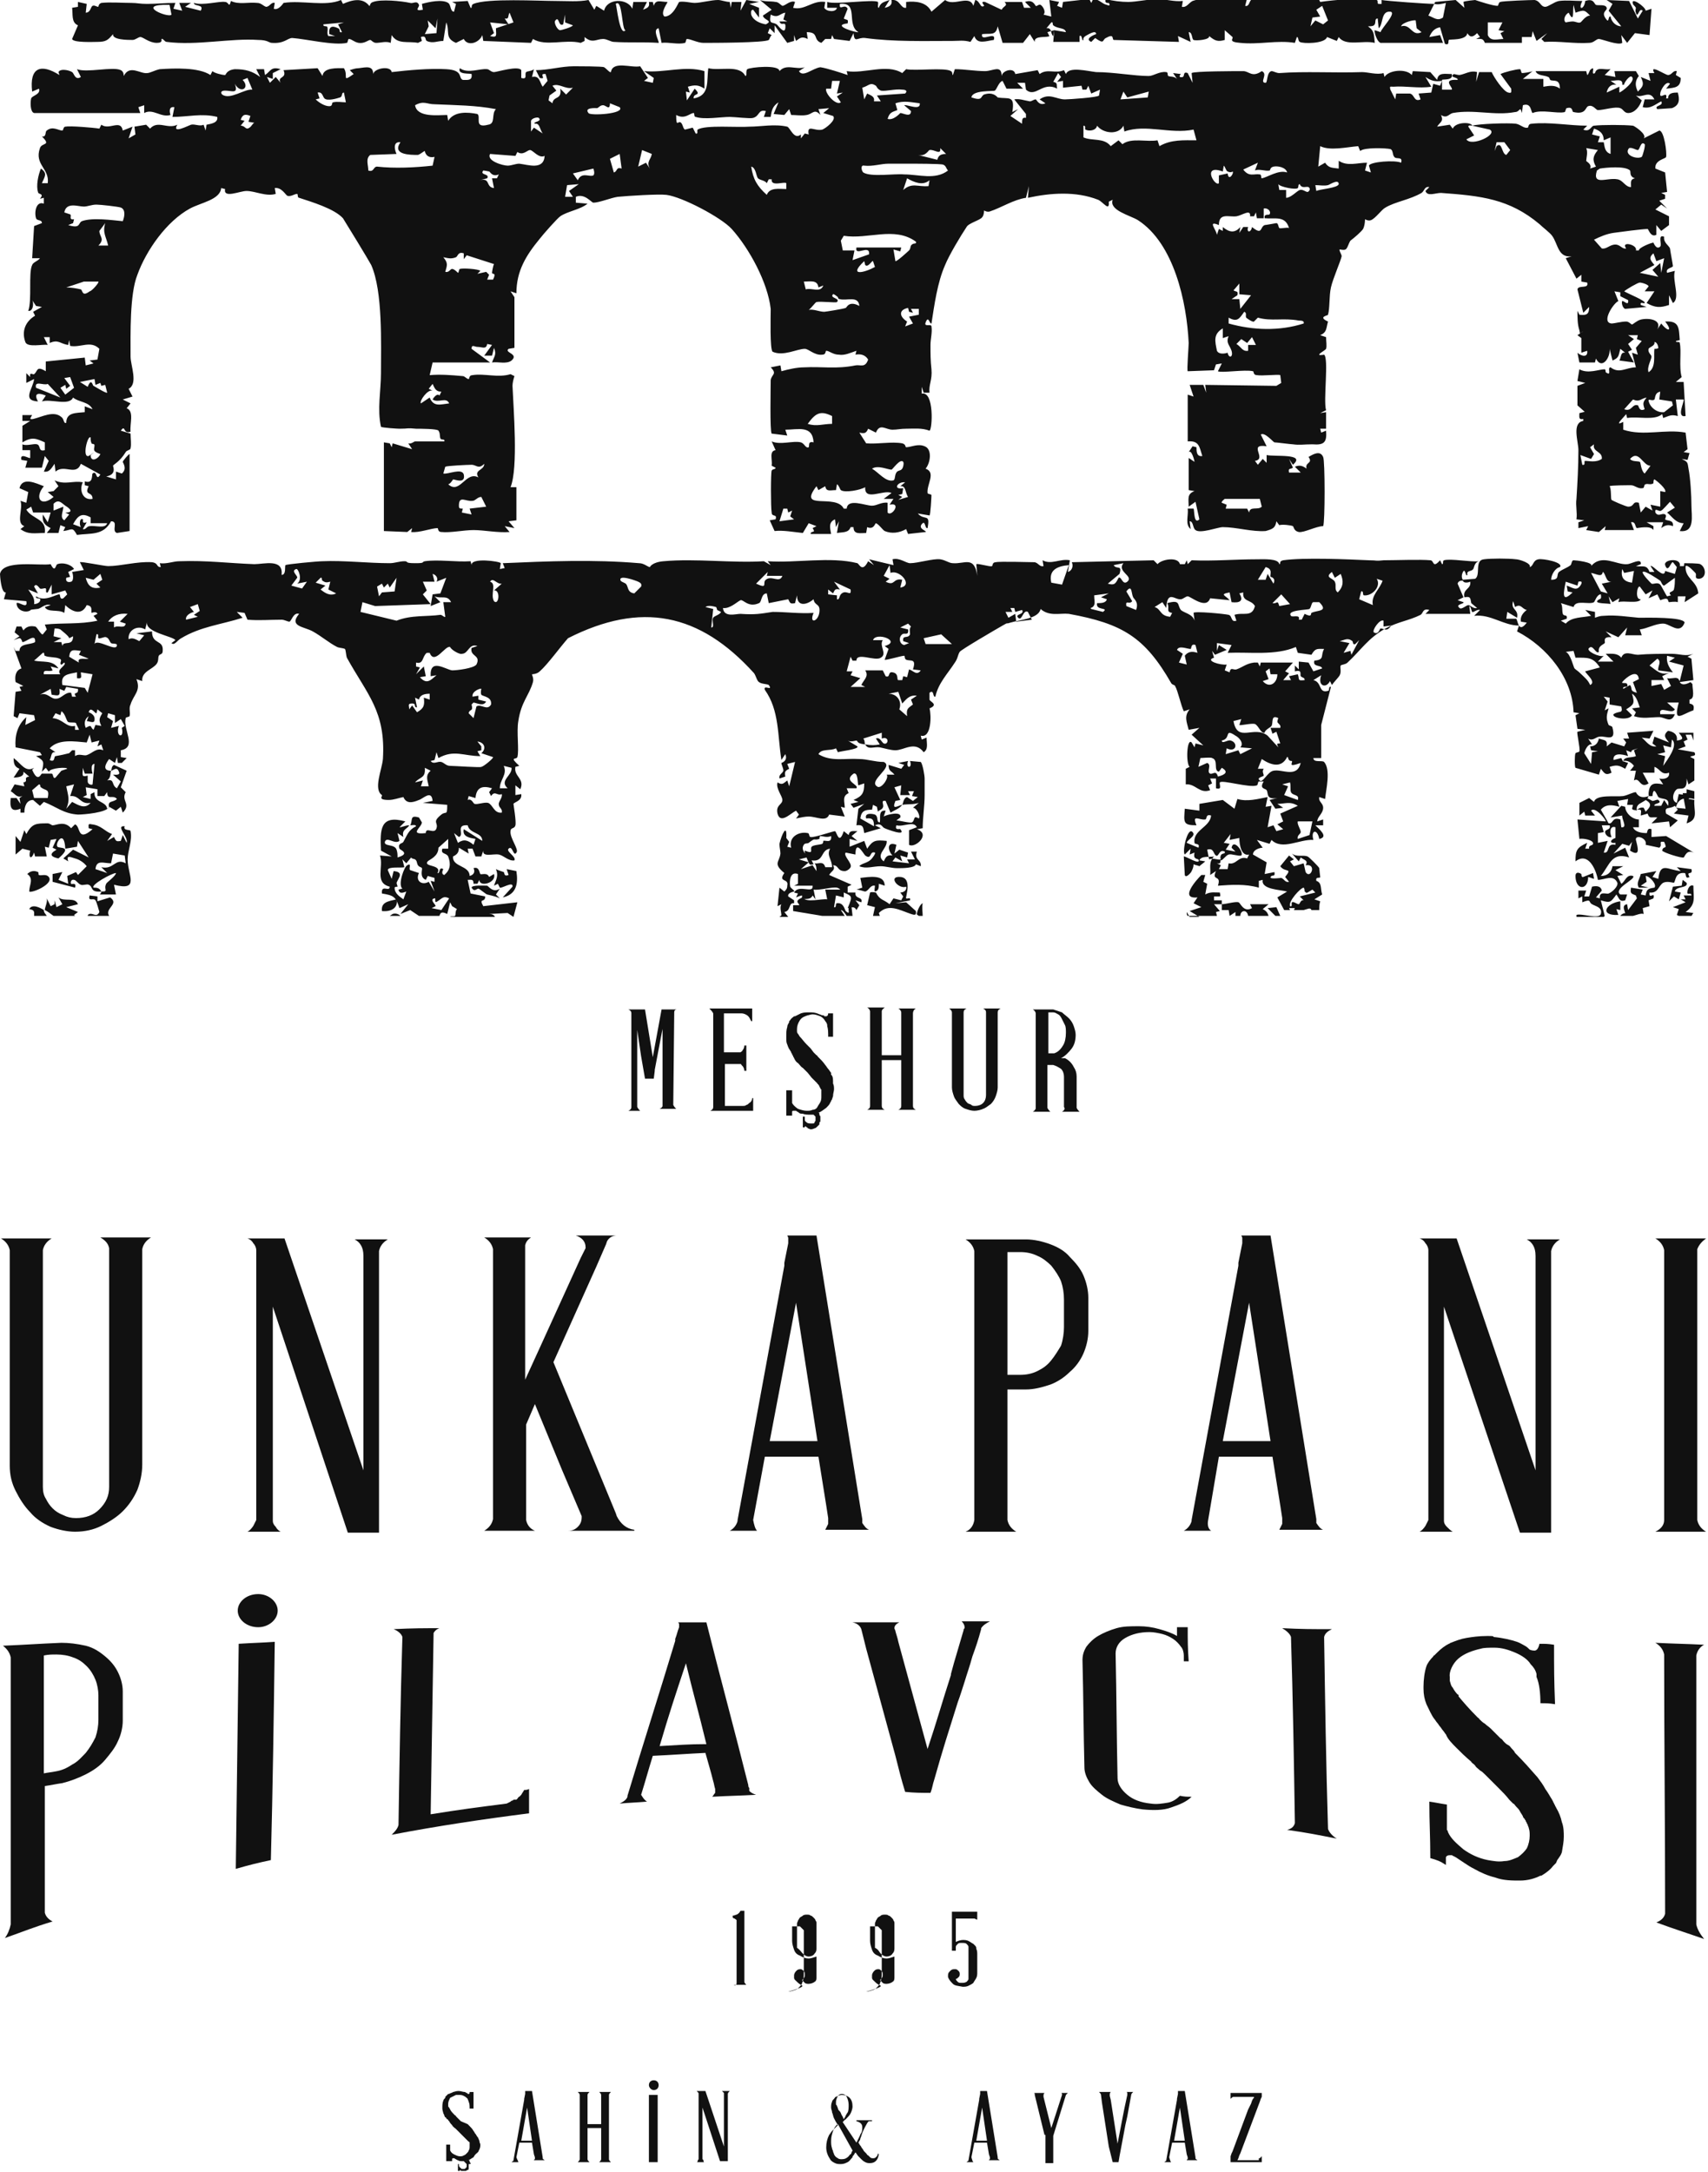
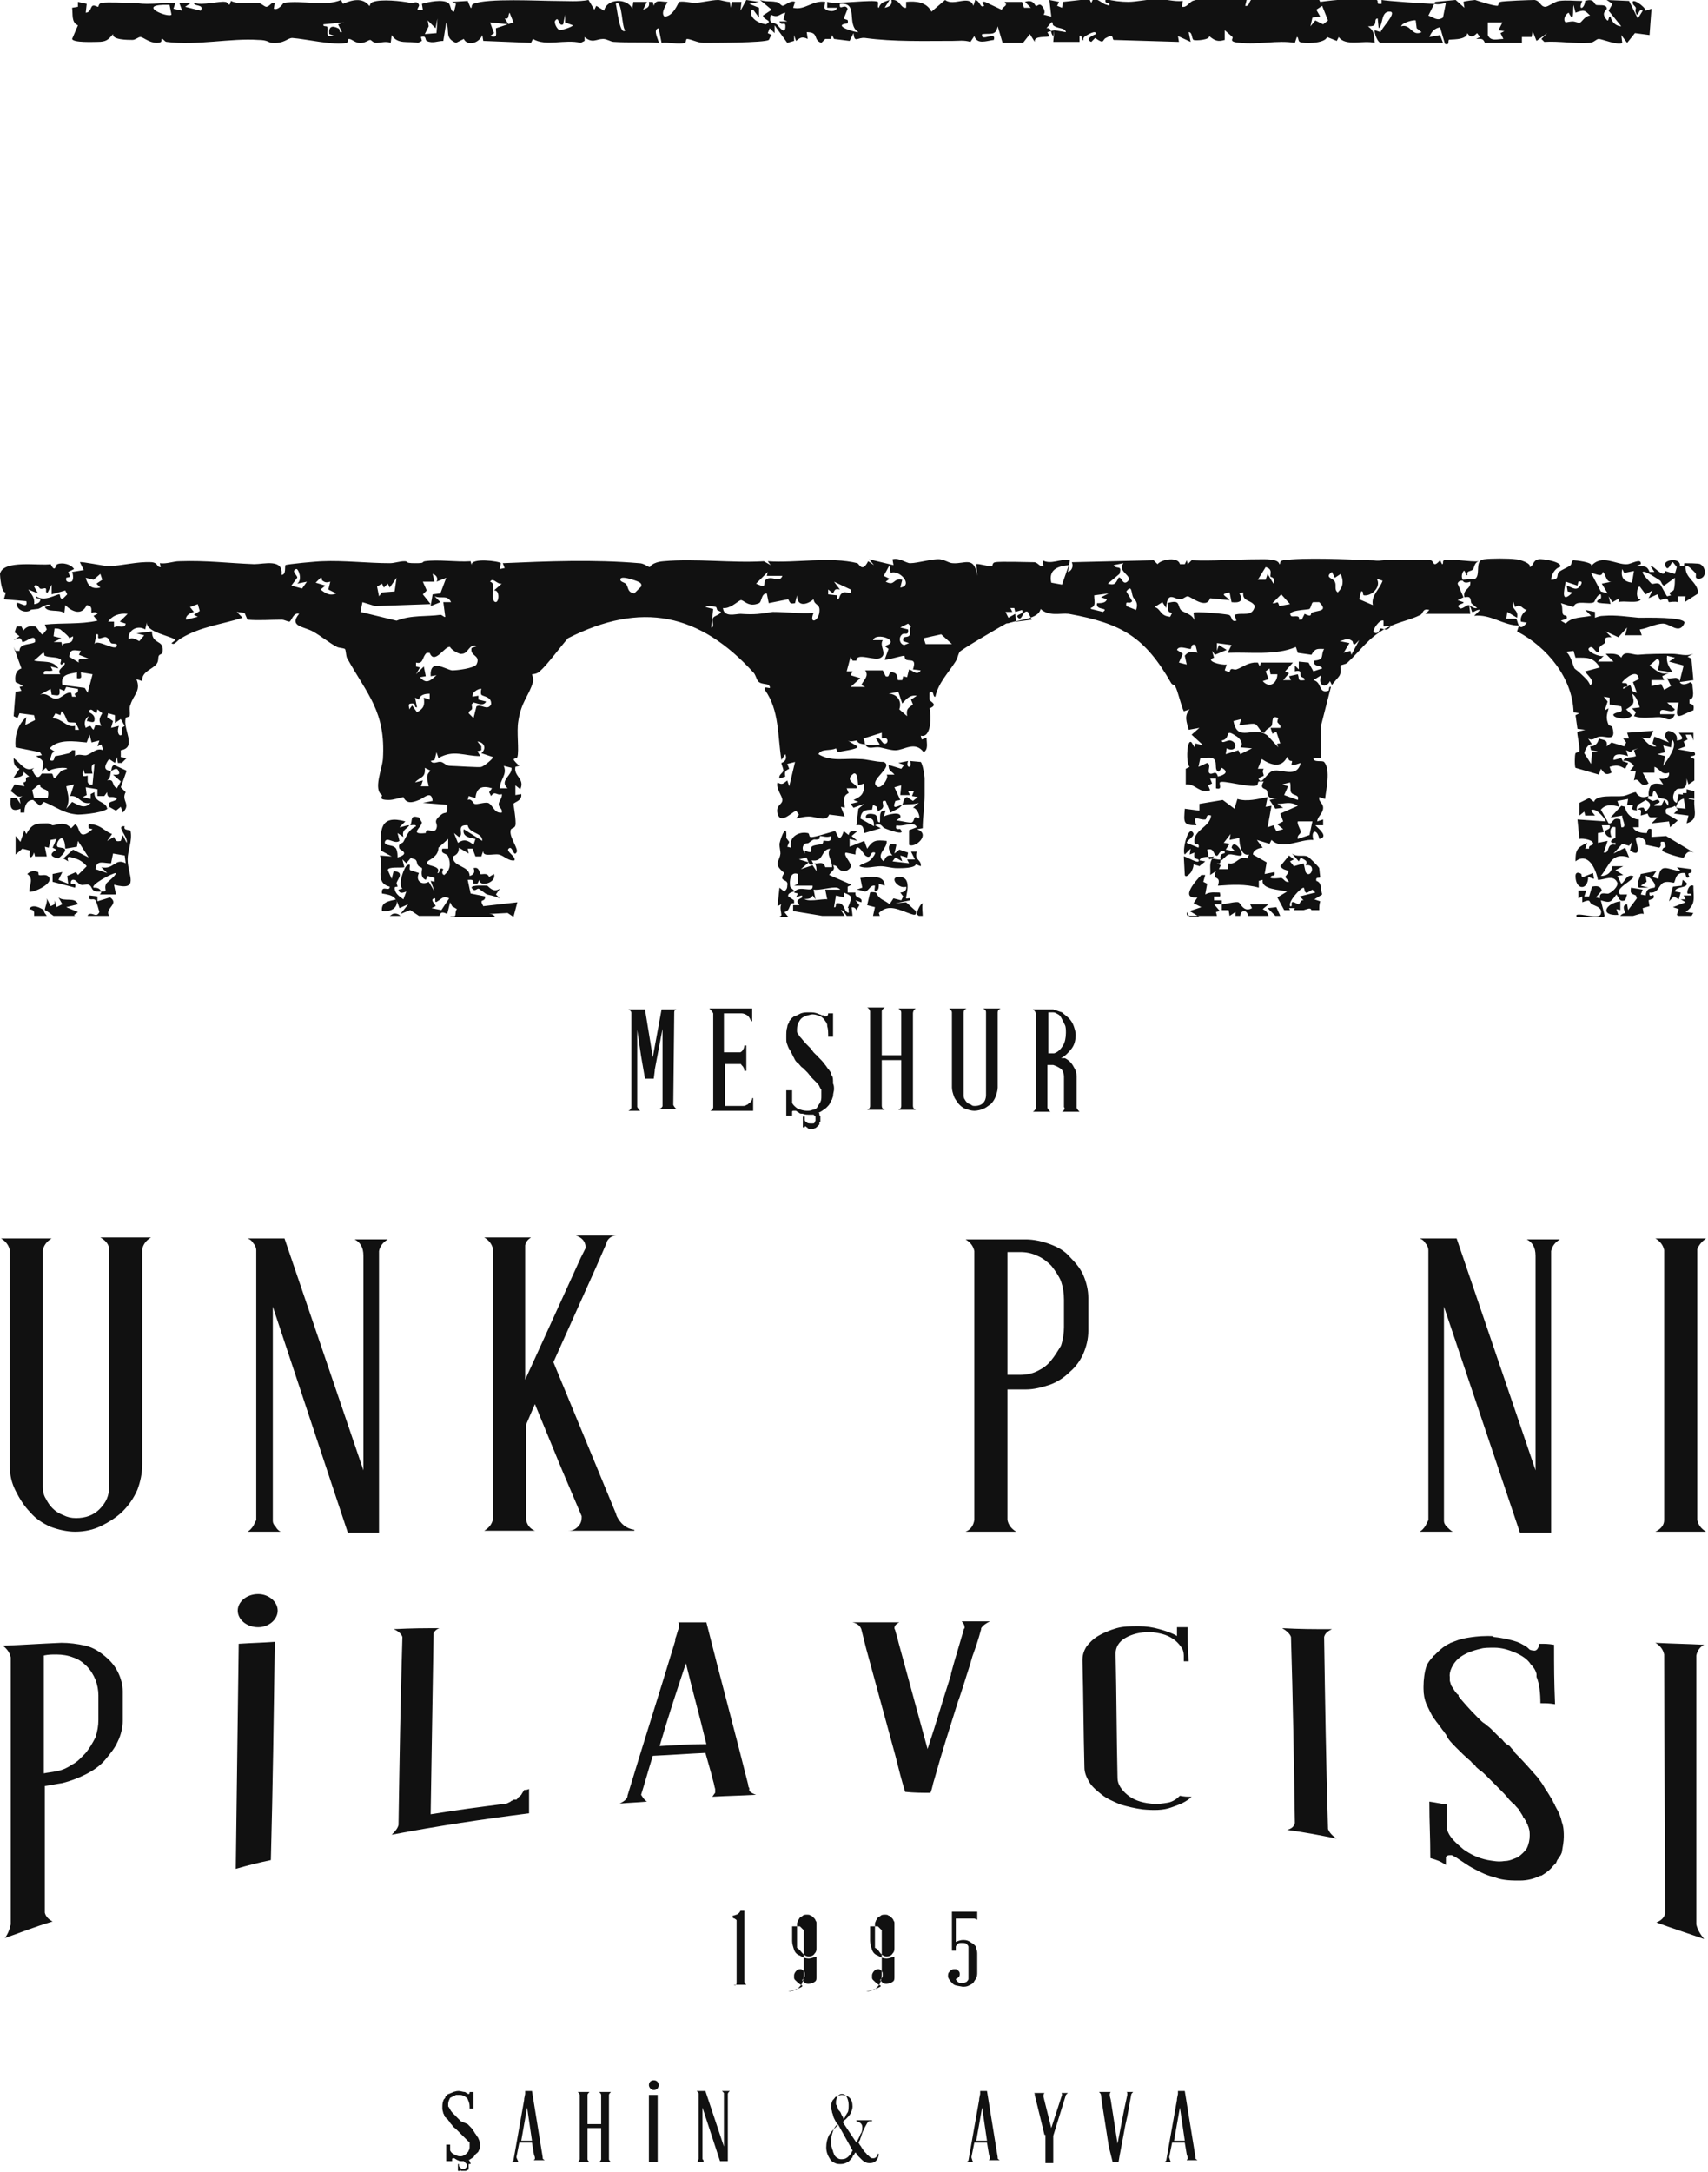
<svg xmlns="http://www.w3.org/2000/svg" version="1.1" id="Layer_1" x="0px" y="0px" viewBox="0 0 175.3 222.9" style="enable-background:new 0 0 175.3 222.9;" xml:space="preserve">
  <style type="text/css">
	.st0{fill:#111111;}
</style>
  <g>
    <g>
      <g>
-         <path class="st0" d="M151.1,12.9c0.7-0.2,3.7-0.3,4.5-0.2c0.5,0.1,0.8,0.5,1.2,0.4c0.1,0,0-0.4,0.4-0.4c1.8-0.2,3.9,0.2,5.7,0.2     l-0.4,0.4c0.7,0.3,0.8-0.4,1.1-0.4c0.8-0.1,3.1-0.1,4,0c0.1,0,1.5,0.9,1.1,1.3l1.6-0.8c0.5,0,0.8,2.3,0.7,2.7     c0,0.2-1.2,0.3-1.1,1.2l1,0.4l0.2,2l-0.6,0.1l0.4,0.2l0,0.4l-0.6,0.2l0.8,0.8l-0.6-0.4l-0.6,0.5l1.4,0.7l0,0.9l-0.8,0.6l-0.5-0.6     l0,1c-0.6,0.3-0.8-0.6-0.9-0.6c-0.5,0-2.8,0.3-3.5,0.4c-0.7,0.1-1.4,0.4-2,0.7l0.8,0.9c0.5,0.1,0.8-0.4,1.4-0.4     c0.5,0,0.7,0.5,1.1,0.4c-0.6-0.8,1.2-0.4,1,0.2l0.3,0c0-0.3,1.3-0.8,1.5-0.8c0,0,0.3,0.8,0.7,0.4c0.2-0.2-0.3-1.3,0.4-1     c-0.1,0.6,0.5,0.9,0.6,1.2c0,0.1,0.3,1.7,0.3,1.8c0,0.2-0.8,0.2-0.6,0.7l0.8-0.2c-0.3,1,0.6,2.8-0.2,3.3l-0.4-0.8l0,1     c-0.9,0.3-1.4,0.3-2.3-0.2l0.8-1.2l-1,0l0.4-0.5c0-0.2-0.7-0.4-0.9-0.4c-0.2,0-1.4,0.7-1.6,0.9c0.3,0.2,2.3,1,2.1,1.2     c-0.1,0.1-0.5-0.2-0.4,0.2l0.6,0.2l-2.2,0.2c-0.3-0.1-0.4-0.7-0.3-0.8c0.1-0.1,0.7,0.6,0.6-0.1l-0.8-0.4l0-0.4l-0.6-0.1l0.4,1     c-0.5,0.2-1.8,2.2-0.7,2.3c0.3,0,1-0.2,1.5-0.2c0.3,0,0.5,0.3,0.6,0.3c0.1,0,0.5-0.4,0.9-0.5c0.8-0.2,2.2,0,1.7,1l0.4-0.6     c0.7,0.9,1.2,0.8,0.4-0.2c1.5-0.1,1.4,0.7,1.5,1.9l-0.4,0.1c0,0.2,0.4,0,0.4,0.2c0.2,0.8-0.1,2.5,0.2,3.5l-0.6,0.5l0.8,0l0.2,3.5     c-1,0.2-0.1-1.5-0.2-1.7l-0.8,0l0.2,1.7c-0.7-0.2-0.9,0-1.5,0.2l-0.1-0.4c-0.8,0.7-2.5,0.2-3.6,0.4l-0.1-0.4     c-0.3,0.4-1.3,1.3-0.3,0.8l0,0.8c2.1,0.7,4.3-0.1,6.4,0.3l0.2,1.7l-0.4,0.3l0.6,0.1l-0.2,0.7l-0.6-0.1c0.6,0.3,0.6,0.3,0.7,1     c0.2,1,0.3,2.8,0.3,3.8c0,1,0.4,2.8-1.2,2.6l0.4-0.8c-0.8,0-1.2-0.7-1.7-1.1l0.8-0.5l-0.5-0.6c-0.2,0.2-0.8,0.9-0.9,0.9     c-0.2,0.2-0.7-0.4-0.6,0.2c0.3,0.5,0.7,0,1,0.2c0.2,0.1,0,0.4,0,0.5c0.2,0.2,0.9,0,0.8,0.7c-0.5-0.2-0.8-0.1-1.2,0.2l0.2-0.6     l-1.7,0l0.7,0.4l0,0.4c-0.3-0.5-1.6-0.2-1.7-0.2c-0.2-0.1-0.1-0.7-0.6-0.6l0.3,0.8l-3,0l0.1-0.4l-0.7,0.6l-1.3-0.2l0.2-0.4     l-1,0.2l0-0.6l0.6-0.2l-0.8-0.1c0.1-0.7-0.1-1.4,0-2.1c0.1-1.6,0.2-3.3,0.2-5c0-0.9-0.7-2.8,0.5-3l0-0.2     c-0.5,0.1-0.4-0.2-0.4-0.6l1.2-0.3l-0.5,0.3l-0.9-0.8l0-2l0.8-0.3l-0.8-0.2l0.2-1.2c0.9,0.5,2,0,2.6,0c0.1,0,0.1,0.3,0.1,0.3     c0.7,0.5,0.1-0.5,0.5-0.5c0.9,0.7,1.6,0,2.6,0l-0.4-1.5l0.6,0.2l-0.2-0.7l0.6-0.7l-0.5-0.2l0.1-0.4l-1,0l0.6,0.4l-0.6,0.5     l0.4,0.6l-0.4,0.2l0.6,1.1l-1.5-0.2c0.2-0.3,0.1-0.9,0.6-0.8l-0.5-0.4c-0.2,0.7-0.1,0.9-0.8,1.2l-0.3-1.2c0.1,0.9-0.8,2.2-1.4,1     l-0.1,0.4l-1.6,0l-0.2-1c0.3,0.3,1.1,0.6,1-0.2l-0.6,0.2l0-1.5l-0.4-0.3l0.6-0.4c-0.4,0.2-0.3,0.4-0.4-0.1     c-0.2-0.6-0.2-1.3-0.2-2l0.2,0.4c0.8,0.1,1-0.1,1-0.8l-0.6,0.6l-0.6-2.4c0.1-0.5,1.2,0,1-0.7l-0.6-0.1l0-0.7l-0.5,0.4l-1.1-2.1     l0.6-0.2c-1.4,0.2-1.4-1.3-2-2.1c-0.2-0.3-1-0.9-1.3-1.2c-3.1-2.6-6-2.9-10.1-3.2c-0.6,0-1.4,0.4-1.6-0.2l0.4-0.4     c-0.5-0.1-0.5,0.4-0.8,0.6c-1.2,0.7-2.7,0.9-3.7,1.5c-0.4,0.2-1,1.1-1.5,1.3c-0.3,0.1-0.6-0.1-0.6-0.1c0,0,0,0.6-0.2,1     c-0.2,0.3-0.9,0.9-1.3,1.2c-0.2,0.3-0.3,0.8-0.5,0.9c-0.2,0.1-0.5,0-0.6,0c-0.1,0.1,0.2,0.5,0.2,0.7c-0.1,0.5-0.9,2.3-1.1,3.2     c-0.2,0.9-0.1,2.1-0.3,2.8c0,0.1-1.1,0.2,0,0.7c-0.2,0.7-0.1,1.1-0.8,1.4l0.6,0.2c0,0.4,0.1,0.9,0,1.2c-0.1,0.2-1.4,0.8-0.2,0.6     c0.5,0.4-0.1,4.7,0.2,5.7l-0.6,0.3l0.6-0.1l0,1.7l-0.6,0l0.1,0.4l0.5-0.2c0.1,1.2-0.2,1.5-1.4,1.4c-0.9,0-1.3,0.1-2,0     c-0.2,0-1.7-0.2-1.9-0.2c-0.1,0-1-1.1-1.4-0.8l0.6,1.2c-2-0.3,0.1,1.3-1.2,1.5l0.3,0.4l0.5-0.6l0.4,0.4l0-0.8     c0.8,0.2,4.1-0.2,2.7,1l-0.4-0.6l0.4,0.9c-0.3,0.2-0.5,0-0.4,0.5l1.2,0l-0.6-0.6c0.5-0.2,0.8-0.1,1.2,0.2     c-0.2-0.7,0.7-0.5,0.2-1.2c0.5-0.3,1.2-0.7,1.5,0c0.2,0.3,0.2,6.8,0,7.1c-0.7,0-2,0.7-2.5,0.6c-0.5-0.1-0.5-0.5-0.6-0.6     c-0.2-0.1-1.1-0.2-1.4-0.1l-0.3-0.4c-0.1,0.7-0.4,0.8-1.1,1c-1.4,0.1-3-0.4-4.4-0.4c-0.5,0-2.3,0.7-2.8,0.3     c-0.3-0.2-0.2-0.9-0.6-0.9l0.1,0.8c-0.6-0.5-0.2-1.4-0.3-2.1l0.6,0c0.1,0.1,0,1.7,0.6,1.1l-0.4-1.8L122,52c0-0.8-0.2-1.3,0.6-1.6     l-0.6-0.1V47l0.6,0.4c0-0.1-0.3-1.3-0.6-1l0.4-0.6l0.4,0.1c0,0.4,0,1,0.6,0.9c-0.3-0.9-0.3-1.6-1.5-1.5v-4.8l0.6,0.2l-0.4-1.2     l1.4,0l0.3,0.8l-0.1-0.8l7.3,0.1l0.5-0.3l-0.1-0.8c-0.2-0.1-1.9,0.1-2.4,0c-0.4,0-0.3-0.4-0.4-0.4c-0.8-0.2-3.3,0.2-3.6,0     l0.4-0.8l-0.6,0.1l-0.2,0.6l-2.7,0.1c-0.1-0.1,0.1-2.5,0.1-2.9c-0.2-4.2-1.5-10.2-5.2-12.6c-0.8-0.5-3-1-2.6-2.1l-0.4,0.2     c0.1,1.1-0.6,0-1.1-0.2c-2.3-0.9-4.9-0.7-7.2-0.2l0.1-1.2l-0.3,1.2c-1.3,0.2-2.5,1-3.7,1.4c-0.3,0.1-0.6-0.1-0.6-0.1     c0,0,0,0.5-0.2,0.7c-0.2,0.3-1.4,0.6-1.6,1c-0.6,0.9-1.8,2.9-2.2,3.9c-0.8,1.8-1.1,4.1-1.4,6c-0.2,0.1-0.3-0.9-0.6-0.1     c-0.2,0.5,0.6,0.1,0.6,0.4c0.1,0.6-0.1,1.3-0.1,1.9c0,0.9,0,1.6,0.1,2.5c0.1,1.1-0.3,1.6-0.2,2.4l-0.6,0l-0.2-0.6l0,0.7     c1.3-0.3,1.1,3.7,0.8,3.8C94.6,43.9,93.8,44,93,44c-0.6,0-0.9,0.1-1.4,0.1c-0.7,0-1.3-0.7-1.7,0.3l-0.8-0.4     c-0.2,0.5-0.4,0.5-0.9,0.4l0.7,1.1c1.2,0.1,2.6-0.2,3.7,0c0.4,0.1,0.3,0.4,0.4,0.4c0.5,0,1.2-0.4,1.9-0.1     c0.8,0.3,0.6,1.7,0.1,2.3c1.1,0.4,0.1,1.6,0.2,2.5c0,0.1,0.3,0.1,0.4,0.2c0,0.2-0.1,2.1-0.2,2.1l-1.2-0.2c0.7,0.8,1.3-0.1,1,1.5     c-0.3,0.1-0.2-0.9-0.6-0.4c-0.4,0.5,0.6,0.7,0.4,0.8l-1.8,0.2L93,54.3c-0.7,0.4-1.5,0.5-2.2,0.2c-0.2-0.1-0.6-0.7-0.9-0.8     c-0.1,0-0.2,0.7-0.9,0.4l-0.1,0.6c-0.6,0-1.3,0.2-1.3-0.6l-0.3,0c-0.2,0.6-0.8,0.5-1.4,0.6l0.2-1.2l-0.3,0.6l-0.1-0.8     c-0.7,0.3-0.5,0.9-0.4,1.5l-2.1,0c0-0.4,0.6,0,0.2-0.6l0.4-0.2L83,53.7l-0.6,1c-1-0.1-2-0.3-2.9-0.2L79,53.4l0.6-0.1     c0.2-0.6-0.4-0.2-0.4-0.7c-0.1-0.5-0.1-4.1,0-4.3c0.1-0.2,0.4-0.1,0.4-0.3l-0.4-0.2c0.1-0.6-0.3-1.5,0.4-1.6l-0.4-0.9     c0.9,0.4,2.2-0.1,3,0.1c0.3,0.1,0.4,0.4,0.6,0.5c0.5,0.2-0.1-0.7,0.7-0.5c-0.1-1.8-1.6-1.3-2.9-1.3l0.2,0.6l-1.6-0.2     c-0.2-0.2-0.1-4.9-0.1-5.5c0.1-0.6,0.7-0.6,0-1.3l1-0.2l0.1,0.6c0.7-0.2,1.6-0.4,2.3-0.4c1.9-0.1,3.3,0.2,5.3-0.2     c0.5-0.1,1,0.3,1.3-0.6c-0.3-0.5-0.8-0.6-1.3-0.5l0.1-0.4c-0.6,0.2-1.2,0.5-1.8,0.4c-0.6,0-1-0.4-1.3-0.4c-0.1,0,0,0.4-0.4,0.4     c-0.8,0.1-1.4-0.6-1.8-0.6c-0.8,0-2.2,0.8-3.3,0.3c-0.3-0.2-0.2-3.7-0.2-4.4c-0.3-2.7-2.2-6.2-4-8.2c-1.1-1.2-5.1-3.3-6.7-3.5     c-0.8-0.1-4,0.1-5,0.2c-0.7,0.1-1.9,0.6-2.5,0.6c-0.2,0-0.9-1-1.8-0.6l0,0.6l1.2,0.1c-0.7,0.6-2.1,0.8-2.8,1.3     c-0.3,0.2-1.8,1.9-2.1,2.3c-1.4,1.7-2.4,3.3-2.4,5.6l-0.6-0.2l0.4,0.6l0,5.2l-0.6,0.1c-0.5,0.4,1.1,0.5,0.3,1.2     c-0.5,0.4-1.4,0.1-2,0.2c0.2-0.6,0.5-0.8,0.2-1.5l-0.2,0.8l-0.8,0l0.8-1.1l-0.5-0.1c-0.1,0.6-0.5,0.3-1,0.3     c-0.3,0-0.6-0.3-0.6,0.2l1.9,1.4l-5.9,0l-0.3,1.3c1.1-0.1,2.3,0,3.4,0.1c0.2,0,0.4,0.3,0.6,0.3c0.1,0,0-0.4,0.4-0.4     c1.2-0.2,2.6,0.3,3.9-0.1l0.4,0.2c-0.1,0.3-0.2,0.7-0.2,1c0.1,2.4,0.6,8.4-0.2,10.4L53,50l0,3.4l-0.8,0.1l0.6,0.7l-1-0.2l0.5,0.6     c-1.2,0.1-2.6-0.2-3.7-0.2c-1,0-2.4,0.3-3.3,0.2c-0.4,0-0.3-0.4-0.4-0.4c-0.6,0-1.9,0.5-2.7,0.4l0.1-0.4l-0.5,0.4l-2.4-0.1l0-9.1     l0.6,0.1l0.2,0.4l0.1-0.4l2,0.6l-0.4-0.6c0.3,0.1,0.6-0.2,0.7-0.2h3c0.1-0.3-0.3-0.1-0.4-0.3c-0.1-0.3,0-0.5-0.2-0.8     c-0.1-0.2-1.9-0.2-2.3-0.2c-1-0.1-0.7,0-1.7,0c-0.2,0-1.8-0.1-1.9-0.2c-0.4-1.8,0-3.7,0-5.5c0-3,0.2-8.4-1-11.1     c-0.2-0.4-2.7-4.5-2.9-4.8c-0.9-1-3.3-1.7-4.5-2.1c-0.2,0-0.1-0.4-0.2-0.4c-0.3,0-0.6,0.3-1,0.2c-0.2-0.1-0.6-0.9-1.3-0.8     l0.1,0.6c-1,0.3-2.1-0.3-3-0.3c-0.7,0-2.4,0.8-2.2-0.2l-0.4-0.1c-0.1,1.2-2.1,1.5-3.2,2.1c-2.4,1.3-4.5,4.3-5.4,6.8     c-0.8,2-0.7,6.1-0.7,8.4c0,0.9,0.8,2.8-0.2,3.3l0.4,0.8L12.6,41l0.8,0.4l-0.4,0.5c0.8,0.3,0.3,1.6,0.4,2.4     c-0.8,0.3-0.5-0.8-1-0.1l1,0.3c0,0.5,0.1,1.1,0,1.5c0,0.2-0.4,0.2-0.5,0.4c-0.6,1-1.3,1.3-1.3,1.4c0,0.1,0.4,0.9-0.7,1.1l1,0.3     l0-0.8l0.6,0.2c0.6-0.5,0.1-1.1,0.1-1.2c0-0.1,0.6-0.8,0.7-0.8v7.9l-1.3,0.2c-0.6-0.2,0.2-1.2-0.6-1.2c-0.8,1.5-2.1,1.2-3.5,1.4     c-0.5-0.9-0.5-0.5-1.4-0.4l0.2-0.4l-0.5-0.2L6,54.7l-1.2,0l0.4-0.5c-0.6-0.3-0.9-0.6-0.8-1.4l0.5,0.8l0.3-1l-1.8,0L3.2,52     l-0.5,0.3c0.6,1,2.1,0.9,1.9,2.4c-1,0-1.7,0.2-2.5-0.4L2.5,54c-0.9-0.3-0.1-1.8-0.4-2.6l0.6,0.2l0.2-1.1L2,50.1     c0.3-1.2,1.7-0.5,2.5-0.2c-1,1.2-0.3,2.2,1,1.1l-0.6-0.5l0.6-0.1L6,49.9l-0.4-0.6c1.1,0.5,1.9,0,2.9,0.2c-0.4,0.8,0,1.9,1,1.7     c0-0.8-0.9-0.3-0.4-1.3l-0.4-0.1l0-0.4c0.9,0.3,0.7-0.7,0.8-0.8c0.5-0.4,0.3,0.9,0.8,0.1l-2-1.1c-0.5,1.3-1.7,0-2.6,0.8l-0.1-0.8     c-0.3,0.4-0.5,0.9-1.1,0.8L5,47.3l-0.4-0.5L4.3,48l-1.7,0l0.2-0.7l-0.6-0.1C2,46.4,3,47.1,3.1,47l0-0.8l-0.8,0l0-0.6     c0.4,0.2,1.2-0.1,1.5,0c0.4,0.1,0.1,0.8,0.8,0.6l0-0.8c-0.9-0.4-1.3-0.6-2.3,0l0-1.7l0.8-0.5l-0.8,0l0-0.6l1,0     c-0.1,0.2-0.4,0.5,0.1,0.4c0.9-0.2,2.1-0.9,2.9-0.2c0.3,0.2,0.2,0.7,0.5,0.6c0-1.1,1-1,1.9-1.1l0-0.6L9.5,42     c-0.4-0.8-1.4-0.7-2-1.2c-0.4,0.9-2.3,0.1-3.2,0.4l0.4-0.6c-0.7-0.3-1.3-0.3-0.8,0.6c-1.7-0.1-0.5-1.3-0.4-2.3l-0.8,0.4l0-1     l0.4,0.4c-0.1-0.6,0.3-0.2,0.4-0.3c0.4-0.3,0.2-0.9,1.2-0.3l0-1l4-0.4l0.1,0.8l0.8-0.2l-0.4-0.3l0.8-0.1l0.2-1.1     c-0.9-0.9-1.9-0.1-3-0.3l-0.1-0.6L7,35.4c-0.8-0.1-1-0.6-1.9-0.2l0-0.6l-0.6,0l0.4,0.8c-0.5-0.1-2.1,0.3-2.3-0.3     c-0.4-1.1,0-2.1,1-2.7L3.4,32l0.9-0.5l-0.6-0.1l-0.4-0.6c0.2,0.3,0.1,1.2-0.4,1.1c0.4-1.1,0-3.9,0.4-4.7c0.1-0.3,0.6-0.4,0.8-0.7     l-0.8,0l0.2-3.3l0.8-0.3c0-0.4-0.5-0.2-0.6-0.5c-0.2-0.6,0-1.8,0.8-1.5l0-0.6l-0.4,0.1c0.5-0.6-0.2-0.4-0.2-0.7     c-0.2-0.6,0-1.7,0.3-2.4c0.7,0.5,0.4,0.8,0.1,1.5l0.6,0c0.2-1.5-1.4-1.9-0.8-3.6C4.3,14.6,5.3,15,4.3,14c0.5,0.1,0.3-0.5,0.5-0.6     c0.6-0.5,1.2,0,1.6,0c0.1,0,0.1-0.4,0.3-0.4c0.5-0.1,2.9,0.1,3.5,0.2l0.2-0.4c0.8,0.6,2-0.6,2.2,0.6l1-0.4l-0.4,1.2l0.7-0.4     l-0.1-0.8l1.2-0.2l0.4,0.4c0.8-0.9,1.8,0.1,2.8-0.4c-0.6,1,1.1,0.1,1.4,0c0.4-0.1,0.9,0.2,1.3,0l0.2,0.6l0.1-0.6     c0.5-0.1,1.2-0.2,1.1-0.8c-1.6-0.4-3,0-4.6,0l0.2-1c-0.6-0.1-0.5,0.5-0.4,0.8c-1,0.3-1.8-0.7-2.7-0.2l0-0.8l-0.6,0.2l0.2,0.6     l-10.9,0c-0.4-0.1-0.4-1.1-0.3-1.5c0.1-0.3,1-0.4,0.8-1L3.3,9.4C3,6.9,4.2,6.5,6.1,7.7L6,7.4c0.2-0.4,1.1-0.2,1.4,0     c0.2,0.1,0.3,0.9,0.9,0.5L7.9,7.1c1,0.4,3.7-0.3,4.5,0.1c0.2,0.1,0.3,0.3,0.3,0.6c0.6-1.2,1.7-0.2,2.4-0.3c0.3,0,0.8-0.3,1.3-0.4     c1.5-0.1,4-0.2,5.2,0.6l0.2-0.4c0.2,0.2,1,0.4,1.3,0.4c0.1,0,0.1-0.5,1-0.6c1.1,0,1.8,0.2,2.6,0.8l-0.4-0.8l0.8,0l0.1,0.6     c0.6-0.4,0.6-0.9,1.6-0.6l-0.8,0.4L28,8.1l-0.6-0.2l0.3,0.6l0.6-0.6l0.5,0.6c-0.4-0.7,0.7-0.4,0.3-1.3l3.5-0.2l0.5,0.8     c0.1-0.9,1.5-0.8,2.2-0.8c0.5,0.8-0.3,1.5,1,0.6l-0.4-0.4c0.3-0.1,0.6-0.2,0.9-0.2c0.8-0.1,1.5-0.3,1.5,0.6     c0.1-0.6,1.8-0.9,1.9-0.2c1.7-0.2,3.9-0.4,5.6-0.3c1.8,0.1,1.2,0.9,1.7,1.1c0.5,0,1,0.1,0.9-0.6c-0.1-0.1-1.5,0.1-1.2-0.6     c0.8,0.6,2.1,0,2.8,0.1c0.2,0,0.4,0.3,0.7,0.3c0.3,0,2.5-0.7,2.8-0.2l0,0.8c0.7,0.2,0.3-0.4,0.5-0.6c0.1-0.1,0.6-0.1,0.8-0.3     l-0.2,0.8c0.8-0.2,0.8,0.6,1.1,1l0.5-0.6l-0.2-0.7c-0.8-0.1,0.2,0.6-0.6,0.4l-0.4-0.8c1.3,0,2.6-0.4,3.9-0.4c0.3,0,3,0,3.1,0.1     c0.2,0.1,0.6,0.6,0.7,0.5c0.2-1.2,2.1-0.4,3-0.6l0.8,1.2l-0.4,0.3l0.9,0.2L67.1,8l-1-0.7c2.1,0.2,4.2-0.6,6.2,0l0,1.8     c-0.6-0.4-1-0.4-1.7-0.2l0.2,0.6l-0.4-0.1l0.1,0.9l0.8-1.2c0.8,0.8-0.2,0.4-0.1,1c1.7-0.3,1.3-1.8,1.5-3.1     c1.2,0.3,3.2-0.4,3.8,0.8c0.2,0,0-0.5,0.2-0.7c0.3-0.2,3.3-0.5,3.3,0.2c0.7-0.8,1.7-0.1,2.6-0.4l-0.6,0.4     c0.4,0.7,1.4-0.3,2.2-0.4C84.9,7,86.4,7.5,87,7.7l-0.1-0.4c1.8,0.3,4.1-0.8,5.7,0.2L93,7.1c0.9,0.2,4-0.2,4.6,0.2     c0.2,0.1,0.1,0.4,0.2,0.4L98,7.1c1,0,2.1,0.2,3.1,0.2c0.8,0,1.7-0.7,1.7,0.5c0.1-0.6,1.3-0.9,1.4-0.2l2.3-0.4l0.2,0.4     c0.8-0.6,1.6,0,2.5-0.4l0.2,0.4c0.3-0.8,2.2-0.3,3.1-0.2c1.8,0,3.9,0.4,5.4,0.4c0.5,0,1.1-0.5,1.8-0.4c0.2,0,0.1,0.3,0.2,0.4     c0.2,0.1,0.6,0,0.9,0.3l-0.4-0.6l0.8,0.1c-0.2,0.2-0.2,0.4,0.2,0.3c0.2-0.1,0-0.6,0.5-0.4l0.5,1l-0.1-1c0.2-0.2,4.6-0.2,5.3-0.2     c0.6,0,0.9,0.7,1.9,0c0.7,0.3-0.3,1.2,0.4,1.2c0.2,0,0.1-1.1,0.6-1.2c0.2,0,0.5,0.2,0.8,0.2c2.7-0.2,5.6,0,8.5-0.1     c0.6,0,1.5,0.3,2.2,0.1l0.1,0.4c0.4-0.7,2.2-0.9,2.8-0.2l0.1-0.4l1.8,0.1l0.7,0.8c0.1-0.8,0.8-0.6,1.5-0.6c0.2,0.7-0.9,0.5-1,0.6     l0,1l1,0c0.2-0.2-1.1-1.1,0.6-1c0.1-0.3-0.9-0.2-0.4-0.6c0.1,0,0.4,0.1,0.6,0.1c0.6-0.1,1.1-0.5,1.8-0.3l-0.1,1l0.3-1l1.3,0     c0.2,0.5,1.2,2,1.7,2.1c0.4,0.1,0.3-0.1,0.3-0.4L154,7.6c0.4-0.2,1.6-0.5,2-0.5c0.1,0,0.1,0.3,0.2,0.4c0.2,0,0.9-0.1,1.1-0.2     l-1,0.8l2.1,0l0,0.8c0.6-0.1,1.2-0.2,1.7,0.2c0-1.1-0.7-0.7-1-0.9c0,0-0.1-0.3-0.2-0.3c-0.4-0.2-1.1-0.1-1.3-0.6l5.2,0l0.1,0.4     c0.2-0.1,0.2-0.5,0.4-0.6c0.5-0.4-0.1,0.7,0.4,0.4c0.2-0.7,0.9-0.3,1.6-0.4l-0.6,0.6l1.1,0.2l-0.1-0.6l2.2,0l0.3,0.5     c-0.4,0.5-0.4,1-0.1,1.6c0.5-0.5,0.7-0.7,0.3-1.5l1,0.4l-0.2-0.8l0.6,0c-0.6-1,1.1,0.2,1.4,0.2c0.4,0,0.5-0.5,0.9-0.4L172,7.7     l0.5,0.3c0,1-0.6,1-1.5,1.1l0.4-0.5c-0.4-0.4-1,0.7-1,1c-0.1,0.7,0.8-0.4,0.6,0.5l0.2,0c0-0.6,0.6-0.6,1-0.6     c0.2,0.7,0.2,1.3-0.6,1.6c-0.1,0-1.4,0.1-1.5,0.1c-0.4-0.4,0.7-0.3,0.4-0.8c-0.6,0.3-1.1,0.8-1.9,0.6l0.2-0.8l1,0     c-0.5-1-1.2-0.1-1.9-0.4l0.6,0.5c-0.2,0.6-0.7,1.3-1.4,1.3c-0.4,0-0.5-0.4-0.8-0.5c-0.5-0.2-1.7,0.2-2.3,0.2     c-0.2,0-0.5-0.6-1-0.4c-0.3,0.1-0.2,0.9-1.5,0.6c-0.2,0,0-0.6-0.7-0.4c-0.1,0-0.1,0.3-0.2,0.4c-0.7,0.2-2.4-0.3-3.3,0.1     c-0.2-0.1-0.1-1.1-1-0.8l-0.1,0.8c-0.2-0.8-0.2-0.1-0.7-0.1c-2.1,0.4-4.2-0.3-6.4,0.1c-0.4,0.1-0.6,0.6-1.2,0.2     c0.3,0.7-0.1,0.7-0.4,1.2l1.3-0.2l0.3,0.4C149.4,12.5,151,12.5,151.1,12.9c-0.1,0-0.4-0.1-0.4,0.1l0.6,0.9l-0.8,0.4     c0.5,0.8,3.3-0.5,2.4-1L151.1,12.9z M108.9,7.9l-0.3-0.4l-0.5,0.9c0.5,0.1,0.3,0.3,0.4,0.7c-1.5-0.8-2.2,1-3.2,0.1l-0.1-0.7     l-0.8,0l0.6,0.6l-1.7,0l-0.4-0.8c-0.4,0.1-0.6,0.9-0.8,1c-0.1,0.1-2.3-0.1-2.4,0.7c1.2,0.4,0.9-0.1,1.3-0.3     c0.9-0.3,1.3,0.2,1.4,0.3c1.1,0.2,1.8-0.3,1.5,1.5l0.6-0.3l-0.8,0.7l1.2,0.8c0-0.4,0-0.7,0.4-0.6l0-0.4l-1.2-1.5     c0.5-0.1,1,0.1,1.6,0.2c0.2,0,0.4-0.2,0.6-0.2c0.1,0,0.3,0.7,1,0.4l-0.6-0.4c1-0.7,1.7,0,2.6,0c0.4,0,3.4-0.2,3.5-0.4l0.1-0.6     l-0.9,0.4l-0.3-0.8l-0.2,0.4l-0.4,0l-0.1-0.4L109.1,9l0-0.7l-0.6,0.1L108.9,7.9z M25.9,9.2l-0.5-1.2l-0.5,0.2     c0.8,0.8-0.2,1.5-0.8,0.4c0.4,1.1-0.3,0.7-1,0.7c-0.4,0-0.5,0.2-0.3,0.4C23.6,10.3,25.1,9.1,25.9,9.2z M148,8.3     c-0.7,0.1-1.1,0-1.7-0.4l0.6,1c-1.3,0.2-2.6-0.1-3.9,0c-0.3,0-0.4-0.1-0.3,0.3l0.5,1l0.1-0.6l1.4,0c0.5,0.1,0.4,0.9,1.1,0.6     l-0.2-0.6l1.3-0.1l0.2-0.9l0.7,0.2L148,8.3z M167.5,7.9c-0.2-0.3-0.9,0.7-0.8,0.8l-0.2,0c0.1-0.7-0.7-0.4-1.2-0.4l0.6,0.4     c-0.6-0.1-0.9,0.3-1,0.8l1.3-0.6l0,0.6C166.5,9.4,167.9,8.3,167.5,7.9z M86.2,8.3l-0.8,0l-0.1,0.8l-0.5,0c-0.2,0.4,1,1.8,1.5,1.4     l-0.4-0.6l0.6-0.4l-0.6,0.1L86.2,8.3z M58.8,9c-0.8,0.2-1.4-0.5-2.1-0.2l0.4,0.5l-0.7,0.5l-0.1,0.5l0.4,0.3     c0.1-0.8,1-0.3,0.8-1.5l0.6,0.6L58.8,9z M89.9,8.8c-0.6-0.4-0.7,0-1.4,0.2l0.2,1.2L89,9.6c0.4,0.2,0.8,0.3,0.7,0.8l0.7,0L90,9.8     l2.9-0.2c0.3-0.3,0-0.4-0.3-0.4c-0.7-0.1-1.7,0.2-2.2,0.1C90,9.1,90,8.9,89.9,8.8z M117.9,9.4l-2.2,0.6l-0.4-0.6l-0.3,0.8     l2.8-0.2L117.9,9.4z M33.3,10.1c-0.2-0.2-0.2-0.7-0.7-0.6l0.2,0.6l-0.4,0.1c0.3,0.3,0.9,0.7,1.4,0.7c0.4,0,0.2-0.4,0.4-0.4     c0.4-0.1,0.9,0,1.3,0l-0.2-1C35,9.5,35.2,9.9,34.9,10C34.6,10.1,33.6,10.4,33.3,10.1z M50.9,11.2c-2.1-0.4-4.1-0.4-6.3-0.5     c-0.8,0-1.1-0.4-2,0.1c0.2,1.3,2.4,1,3.3,1l0.1,0.6c0.6-1,2-0.9,3-0.7c0.4,0.3-0.4,1.5,1.1,1.1C50.9,12.7,50.4,11.7,50.9,11.2z      M79.4,11.7l0.5-1.2c-0.6,0.4-0.7,0.8-0.8,1.5l-0.7,0l0.2-0.6c-0.8-0.2-0.6,0.5-1.3,0.7c-0.3,0.1-1.9-0.1-2.4-0.1     c-0.9,0-2.6,0.3-3.5,0c-0.2,0-0.1-0.4-0.2-0.4c-0.4,0-0.9,0.7-1.8,0.2c0,1.4,0.2,0.5,0.5,0.8c0.2,0.2,0.2,0.6,0.4,0.7l0.8-0.2     l0.3,0.6c0.3,0.1,0.1-0.3,0.2-0.4c0.8-0.5,4.1-0.2,5.3-0.3c1.2,0,2.6-0.3,3.9,0c0.3,0.1,0.7,1.4,1.4,0.8l0,0.4l0.4-0.5l0.4,0.1     c-0.2-1.1,0.6-0.3,1.4-0.5c0.3-0.1,1.5-1,1.1-1.4l-1-0.3l0.6-0.5L84,11.2l0.2,0.6c-0.6-0.7-0.8-0.1-1.4,0c-0.5,0.1-1.1,0-1.6,0     L81,11.2l-0.5,0.6L79.4,11.7z M94.4,10.6c-0.9-0.1-1.6-0.3-2.5,0l0.2,0.7c-0.5,0.2-0.8,0.2-1,0.9c0.6,0.2,1.3-0.6,1.3-0.6     c0.3,0,1.1,0.5,1.1-0.2l-0.7-0.6C93.1,10.7,94.5,11.4,94.4,10.6z M63.6,11l-1-0.4c0,0.8-0.4,0.2-0.7,0.2c-0.3,0-0.4,0.2-0.6,0.3     c-0.1,0-1.4-0.1-0.9,0.5C60.5,11.9,64.2,11.7,63.6,11z M25.7,11.9c-0.5-0.2-0.8-0.2-1,0.4l0.4,0.1l-0.4,0.5     c0.5,0,0.5,0.5,0.9,0.2c0.2-0.1,0.3-0.4,0.5-0.5l-0.6-0.1L25.7,11.9z M55.3,12.1c-0.1-0.1-0.7,0-0.8,0.3l0,1.1l0.3-0.4l0.9,0.6     c-0.3-0.4-0.3-1.1-0.8-1C54.6,12.5,55.7,12.5,55.3,12.1z M111.4,13.3c-0.1-0.1,0.1-0.4-0.2-0.4l0,1.2c0.9,0.4,2.1,0,2.8,0.9     l0.8-0.6l0.4,0.4c0.9-0.7,2.5-0.2,3.6-0.4L119,15c1.2-0.7,2.5-0.6,3.8-0.6l-0.3-1.1c-2.4,0.5-4.9-0.6-7.1,0.2l-0.1-0.6     c-0.5,1-2.1,0.8-2.7,0C112.5,13.4,111.8,13.5,111.4,13.3z M164.6,14.4c0-0.7-0.4-1-1-1.2l-0.2,0.6l0.8,0.2l-0.2,0.6l0.6,0     c0.1,0.5,0.1,1,0.7,1.2l0-1.7L164.6,14.4z M41.1,14.6c-0.8-0.1-0.6,0.8-0.4,1.2L38,15.9c-0.5,0.4-0.2,1-0.2,1.6     c0.6,0.2,0.5-0.4,0.9-0.4c1.8,0.2,3.9,0.1,5.7-0.1l0.2-0.9c-0.9,0.2-1-0.6-1-0.6c-0.1,0-0.4,0.3-0.7,0.4     C42.1,15.9,40.2,15.9,41.1,14.6z M154.4,14.6l-0.8,0l-0.2,0.9l0.2-0.5c0.6-0.5,0.5,0.8,1,0.9l0.4-0.5L154.4,14.6z M168.8,14.8     c-0.4-0.4-0.5,0.6-0.7,0.6c-0.2,0-0.6-0.3-0.9-0.2c-0.6,0.7,0.8,1.2,1.3,0.9C168.6,16,168.9,14.9,168.8,14.8z M139.4,15     c-1.2,0.1-2.9,0.5-3.9,0l-0.2,2.1l0.7-0.4c0.4,0.6,0.8,0.5,1.4,0.6l0-0.8c0.9,0.6,1.9,0.2,2.9,0.2l-0.2,0.8l0.6,0.2l-0.2-0.7     c0.1-0.4,2.7-0.6,3.3-0.3c0.2-0.7-0.5-0.3-0.7-0.6c-0.2-0.2-0.1-0.7-0.4-0.8c-0.4-0.1-2.7-0.2-3.1,0.2L139.4,15z M97.1,15.8     l-0.6-0.6c0.1,0.8-0.6,0.1-1.1,0.2c-0.1,0-0.4,0.7-1.2,0.5l2,0.5C96.3,16,96.5,15.8,97.1,15.8z M164,15.4l-1.2-0.2     c0.2,0.4,0,1.1,0,1.3c0,0.1,0.6,0.3,0.4,0.8l0.6-0.2C163.4,16.4,163.5,16,164,15.4z M55.9,16c-0.6,0.3-1.2-0.6-1.5-0.6     c-0.3,0-0.7,0.6-1.3,0.2L52.9,16l-2.6-0.2c-0.4,0.7,1.3,1.2,1.8,1.2c0.4,0,0.8-0.2,1.2-0.2C54.2,16.9,55.8,17.5,55.9,16z      M66.9,15.8l-1-0.4l-0.4,1.7l0.8-0.4l0.4,0.6C66.3,16.6,66.8,16.4,66.9,15.8z M63.6,15.8l-1,0.5l0.4,1.4c0.4-0.1,0.2-0.6,0.8-0.4     L63.6,15.8z M88.6,17.7c0.8,0.5,3.2,0.1,4.2,0.2c1.5,0,3.2,0.6,4.5-0.4c-0.2-0.2-0.2-0.5-0.5-0.6c-0.2-0.1-3-0.1-3.5-0.1     c-0.7,0-1.5,0-2.1,0c-0.8,0-1.6,0.3-2.5,0.2C88.3,16.9,88.4,17.5,88.6,17.7z M129.1,16.7l-1.5,0.7c0.6,0.8,1.1,0.4,1.7,0.5     c0.2,0,0.1,0.4,0.2,0.4c0.6-0.1,1.7-0.9,2.6-0.6c-0.1-0.5-0.9-0.7-1.4-0.6c-0.4,0.1-0.3,0.4-0.4,0.4c-0.4,0.1-1.1-0.2-1.5,0     L129.1,16.7z M77.8,18.3c-0.2-0.2-0.2-1.1-0.7-1.2c0.2,1.3,0.6,2,1.6,2.9c0.3-0.8,1.3-0.6,2-0.6l0-0.6c-0.2-0.2-1.6,0.4-1.5-0.4     l-0.3,0l-0.2,0.4C78.5,18.5,78,18.5,77.8,18.3z M126,17.6c-0.2-0.1-0.2-0.4-0.4-0.6l-0.1,0.6c-2.2-0.8-0.8,1.6-0.4,1.2l0-0.8     l0.9-0.2c0.1,0.9,0.7-0.1,0.5-0.2C126.4,17.7,126.2,17.7,126,17.6z M167.3,17.5c-0.5-0.5-2.5-0.3-3.1-0.2l-0.3,0.2     c-0.5,1.6,1,0.7,2.1,0.9c0.6,0.1,0.8,0.8,1.4,0.8c0-0.5-0.1-0.8,0.4-0.9C167.2,18.1,167.4,17.7,167.3,17.5z M60.9,17.3l-2.1,0.5     l0.5,0.7c0.4-0.9,1.2-0.3,1.6-0.5C61.1,17.8,60.9,17.3,60.9,17.3z M50.2,17.6c0,0-0.5-0.1-0.6-0.1c-0.4,0.5,0.7,0.3,0.4,0.8     l-0.8,0.2c1.2-0.3,0.6,0.7,1.5,0.8l-0.2-1l0.5,0l0.2-0.4C50.5,18.2,50.3,17.6,50.2,17.6z M95.4,18.5c-0.7,0.6-1.6,0.2-2.3-0.2     l-0.4,1.2c0.9-0.8,1.5-0.3,2.6-0.4L95.4,18.5z M135.1,19.6c0.4-0.2,2.2-0.3,2.3-0.7c0-0.6-1,0.1-1.1,0.1c-0.4,0.1-0.9,0-1.3,0     L135.1,19.6z M59.4,18.9L58.2,19L58,20.2l0.8,0l-0.4-0.6L59.4,18.9z M133.2,19.3c-0.2,0.2-1.8-0.1-2-0.4l0.1,0.6l0.7,0l0,0.8     c0.5,0,1.1-0.7,1.4-0.8c0.3-0.1,0.6,0.2,0.8,0.2c0.1,0,0.4-0.3,0.1-0.5c-0.2-0.1-0.7,0.2-0.9-0.3     C133.2,18.9,133.3,19.2,133.2,19.3z M12.4,21.3c-0.3-0.1-2.1-0.3-2.5-0.3c-0.5,0-0.9,0.2-1.3,0.2c-0.6,0-1.8-0.5-2,0.6L7.2,22     c0.2,0.1-0.2,0.6,0.4,0.5l-0.1,0.4L7,23.1c1.3,0.4,1-0.2,1.4-0.4c1.1-0.4,3.1-0.1,4.2,0C12.8,22.2,12.9,21.5,12.4,21.3z      M130.3,22c0.2-0.3-0.2-0.7-0.6-0.6l0,1l-0.7,0l-0.1-0.6l-0.2,0.4l-0.4,0c0.1-0.8-0.8-0.1-1.4,0c-0.8,0.1-1.8-0.4-1.8,0.9     c-1.2-0.5-0.3,0.4-0.2,1l0.2-0.6l0.4,0.2l0-0.4c0.6,0.5,1.2,0.7,1.8,0l-0.1,0.6l0.4-0.6l0.5,0c-0.2,0.6,0.3,0.6,0.4,0     c1.1,0.9,0.8,0,1.3-0.2c0.1,0,1.2-0.2,1.2-0.2c0.2,0,0.2,0.4,0.3,0.5c0.1,0.1,0.8-0.1,1,0c-0.4-1.3-1.4-0.9-2.5-1     C129.7,21.9,130.2,22.1,130.3,22z M10.8,22.9l-0.6,0.8c0,0.6,0.6,0.8-0.1,1.5l1,0C10.9,24.3,10.5,23.9,10.8,22.9z M87.9,25.4h4.6     l-0.1,0.4l-0.7-0.2l0.2,1.2c0.1,0.1,1.3-1,1.4-1.1c0.2-0.2,0.1-0.5,0.3-0.6c0.2-0.2,0.5,0,0.4-0.3c-2.2-1.6-4.9-0.2-7.4-0.6     l-0.3,0.5l0.2,1l1.2,0l-0.2,1l1.7-0.6C89.3,25,87.7,26.4,87.9,25.4z M47.6,26c-0.6-0.2-0.6,0.3-0.8,0.4c-0.5,0.2-0.8,0.1-1.3,0     c0.5,0.6,0.4,0.8,0.2,1.5c0.4,0.1,0.5-0.3,0.7-0.3c0.2,0,0.5,0.3,0.6,0.4c0.1,0,0.1-0.4,0.2-0.4c0.3-0.1,1.9,0,2.1,0.2L49,28.1     l0.9-0.2l0.3,0.3l-0.2,0.5l0.6,0c0.4-0.8-0.1-0.5-0.1-0.7c0-0.1,0.1-0.7,0.2-0.9l-2.8-0.9l-0.3,0.4L47.6,26z M170,26.8l-0.3-0.8     c-0.6,0.5-0.2,0.8,0.1,1.2l-1.5,0.8l1.9,0.4l-0.6-0.7l0.8-0.7l0.1,1l0.3-1.5L170,26.8z M88.8,27.2l-0.1-0.4     c-1.7,1.6,0,1.2,1.1,0.6l-0.2-0.6C89.5,26.7,89.1,27.5,88.8,27.2z M10.1,28.9l-1.5,0l-1.8,0.6c0.5,0,1.1,0.1,1.5,0.2     c0.2,0.1,0.1,0.8,0.9,0.2C9.4,29.9,10.2,29,10.1,28.9z M84,29.5c-0.1-0.8-0.8-0.6-1.5-0.6l0.2,0.8c0.6-0.2,1.5,0.4,1.8-0.4     L84,29.5z M127.2,29.1l-0.6,0.7c0.3,0.2,0.5,0,0.4,0.5l-0.6,0.4l0.8,0l0.1,1l1.1-1.4l-1.2-0.1L127.2,29.1z M86,30.5     c-0.1-0.1-0.5-0.4-0.5-0.3c-0.4,0.4,0.8,0.4,0.4,0.8c-0.1,0.1-1.7-0.1-2.1,0c-0.1,0-0.6,0.7-0.8,0.8c0.5-0.1,1.1,0.2,1.6,0.2     c0.1,0,2-0.3,2.2-0.4c0.1,0,0.3-0.8,1.4-0.2c-0.1-1.1-1.3-0.5-2-0.7C86,30.7,86,30.5,86,30.5z M93.3,32l-0.1-0.4     c-1,0.2-0.9,0.9-0.1,1.4l-0.2,0.5l0.8-0.3l-0.4-0.7l1-0.2l0-0.6l-0.8,0l0.2,0.4L93.3,32z M127.9,32.6c-0.1-0.2,0.1-0.5-0.2-0.6     c-0.5,0.7-0.7,1.1-1.6,0.6l0,0.6c2.5,0.7,5.2,0.8,7.7,0c0.1-0.3-0.3-0.3-0.5-0.3c-1.6-0.3-2.8,0.1-4.2-0.3l-0.4,0.4     C128.6,33.1,128,32.7,127.9,32.6z M125.5,34.7l0-1c-1,0.6-0.8,1.3-0.6,2.3c0.2,0.4,0.8,0.3,1.1,0.2c0.1,0.6,0.6,0.5,0.4-0.2     c-0.2-0.6-0.6-0.8-0.3-1.5L125.5,34.7z M128.9,35.4l-0.4-0.8l-0.5,0.6l-0.6-0.4l-0.5,0.5c0.5,0.3,0.6,0.8,1.2,0.7l0-0.6     L128.9,35.4z M170.2,35.7c0-0.1-0.1-0.6-0.4-0.6c0.1,0.4-0.5,0.5-0.6,0.7c-0.1,0.4,0.3,0.6,0.3,0.8c0,0.3-0.5,1.1-0.3,1.6     c0.8-0.5,0.5-1.7,0.6-2.4C169.9,35.8,170.2,35.8,170.2,35.7z M7.2,38.7l-0.6,0.1l0.6,0.8l-0.4,0.3l-0.1-0.4l-0.5,0.3l0.5,0.7     l0.9-0.7L7.2,38.7z M9.7,38.9l-1.5,0.3L9,39.7c0.4-1,0.5-0.1,0.6-0.1c0.2,0.1,1.3,0.8,1.4,0.7l-0.2-0.8l-0.4,0.1l-0.1-0.3     l-0.5,0.2L9.7,38.9z M4.9,39.4c-0.4,0.2-1.4-0.4-1.2,0.4l2.5,1L4.9,39.4z M45.3,40.2c-0.6,0-0.7-0.4-0.9-0.8L44,39.9l0.4,0.2     c-0.5-0.2-1.4,1.1-1.2,1.3l0.9-0.6c0.4,1,1.1,0.7,2,0.6c-0.3-0.7-1.1,0-1.7-0.4c0.1-0.2,0.5-0.7,0.7-0.4L45.3,40.2z M170.3,41     l0.1-0.8c-0.6,0.1-0.5,0.7-0.6,0.8c-0.2,0.2-0.6-0.1-0.6,0.1c0.1,0.7,0.9,1.3,1.6,1.2l0.9-0.7l-0.1-0.4L170.3,41z M169,40.8     c-0.6,0.1-0.7,0.5-1.4,0.2l-0.9,1c0.8,0.3,0.8-0.6,1.4-0.4c0.1,0,0.1,0.7,0.7,0.4C168.6,41.4,168.6,41.3,169,40.8z M85.4,42.7     c-1.2-0.6-1.7-0.3-2.5,0.8c0.9,0.3,1.6,0,2.5,0L85.4,42.7z M9.4,45.5c-0.1-0.2-0.1-0.4-0.1-0.6c-0.3-0.3-0.9,2.1-0.2,1.9l0.6-0.4     l-0.4,0.3c0,0.8,0.8,0.4,1-0.1c-0.9-0.3-0.6-0.5-0.6-0.9C9.7,45.5,9.4,45.6,9.4,45.5z M163.6,45.6l-0.4,0.3l0.4,0.7l-0.3,0.5     l-1.1-0.4l0.2,1c0.4,0.1,0.1-0.4,0.3-0.4c0.4,0,1.1,0.2,1.7-0.2C164.5,46.3,163.4,46.4,163.6,45.6z M169.4,47.8     c-0.8,0-1.2-1.7-2.1-0.7c0.2,0.3,0.8,0.2,1,0.3c0.1,0,0.1,0.9,0.5,1.2L169.4,47.8z M92.7,47.4c-0.3-0.4-1.1,0.8-1.2,0.8     c-0.4,0-1.4-0.5-2-0.1c0.7,0.4,1.4,1.4,2.2,1.2c0.2-0.1,0.1-0.5,0.3-0.8c0.1-0.2,0.4-0.2,0.5-0.3C92.7,48.1,92.8,47.5,92.7,47.4z      M49.7,47.6c-0.6,0.6-0.8,0.1-1.3,0.1c-0.4,0-2.5,0.1-2.7,0.2l-0.2,0.7c0.5,0.1,1.9-0.6,2.1,0.1c0.2,1-0.9,0.5-1.1,0.5     c0,0-0.3,0.5-0.5,0.5c1.2,1.1,1.8-1.4,3.1-0.7C48.6,48.2,49.7,48.3,49.7,47.6z M170.9,50.5c0.2-0.3-0.9-1.2-1.1-1.3     c-0.1,0-0.1,0.3-0.1,0.4c-0.3,0.2-0.6,0-0.8,0.1c-0.2,0-0.1,0.4-0.3,0.4c-0.5,0.1-0.8-0.3-1.2-0.3c-0.3,0-2.1,0-2.2,0.1     c0.2,0.3,0.1,1.3,0.2,1.4c0.1,0.1,1.5,0.7,1.7,0.7c0.7,0,0.4-0.6,1.1-0.4l0.2,1l0.5-0.6l0.7,0.4l-0.2-0.6l1,0.2l0-1.6L170.9,50.5     z M92.9,49.5c-0.8-0.1-1.3,0.8-0.2,0.6l-0.1,0.6l-0.4,0.1l0.4,0.2l-0.4,0.3l1-0.3c-0.3-0.4-0.2-1.2-0.8-1.1L92.9,49.5z      M86.3,50.3c-0.1-0.1-0.2-0.5-0.4-0.6l-0.1,0.6c-0.6,0-1,0.2-1.1-0.4L84,50.3l-0.2-0.4c-2,2.6,2,0.7,2.8,2.3l0.3,0     c0.1-1.1,1.9-0.3,2.6-0.3c0.5,0,1-0.4,1.6-0.3l0,1c0.4,0.5,1.5-1.1,0.2-0.8l0.4-0.6l-1,0l0.8-0.6c-0.8-0.4-2.8,0.9-2.7-0.6     C88.3,50.3,86.7,50.6,86.3,50.3z M49.4,51c-0.4,0-0.6,0.4-0.9,0.4c-0.7,0.1-1.4-0.6-1.4,0.5c0,0.3,0.1,0.3,0.4,0.3l-0.1,0.4     l1,0.2l-0.2-0.6l1.7-0.2L49.4,51z M129.3,51.2h-3.6c0,0-0.4,0.3-0.3,0.4l0.5,0.2l-0.1,0.4l2.2,0l0.2,0.4c0.1-0.7,0.9-0.2,1.3-0.6     L129.3,51.2z M6.7,51.9c-0.4-0.3-0.7-0.7-1.2-0.2l0,0.7l1-0.4c0,0.5-0.4,1.1,0.1,1.4l0.5-0.6l-0.4-0.2     C7.6,52.6,7.2,52.2,6.7,51.9z M80.8,52.2l-0.4,0L80,53.5l1.5-0.2L81.1,53l0.2-0.6l-0.4,0.2L80.8,52.2z M9.3,53.1     c-0.9-0.5-1.3-0.2-1.8,0.7l0.8,0.3c-0.2-0.3-0.1-1,0.2-0.8c0.1,0-0.2,0.5,0.4,0.3l-0.4,0.7C8.8,54.4,8.9,54,9.2,54     c0.6-0.1,1.6,0.3,1.8-0.3l-1.7,0L9.3,53.1z" />
        <path class="st0" d="M41.1,94c-0.2-0.2-0.5-0.3-0.8-0.2L40,94H41.1z" />
        <path class="st0" d="M126.2,94l0.6-0.4l0,0.4h0.5c0-0.6,0.7-0.7,0.8,0h2.1c-0.1-0.3-0.2-0.5-0.6-0.7l0.6-0.5l-1.9,0l0.2,0.4     c-0.9,0.5-1.2-0.6-1.4-0.6c-0.3-0.1-1.3,0.2-1.7,0.2c0,0.2,0,0.4,0,0.6l0.7,0L126.2,94z" />
        <path class="st0" d="M161.7,88.4c1.3-1,2.1,0.8,2.3,1.9c0.7,0,1.6-0.6,2,0.3c0.1,0.4-0.6,1-0.9,1.1c-0.2,0.1-1-0.3-0.9,0.5     l-0.4-0.1l0.6-0.7c-0.1-0.5-0.6-0.5-1-0.4l-0.3,1l-0.5,0l0.2-0.6l-0.8,0l0,0.8l0.4-0.2l0,0.6c1-0.4,0.6,0,1,0.2     c0.3,0.2,1.1,0.3,0.9,1c-0.2,0.6-2-0.1-2.5,0.1l0,0.2h2.8c0,0,0,0,0.1-0.1l-0.4-1.6c1,0.3,1,0.2,1.6-0.6c0.3,0.4,0.3,0.8,0.9,0.6     l0.2-0.6l-0.7,0c-0.8-0.6,1.7-1.6,1.3-1.9c-0.7-0.2-0.8,0.6-1.2,0.8l-0.4-0.8l0.6-0.1l-0.8-0.5l0.8-0.4l-1.1,0     c-0.1,0.6-0.5,1-1.2,1c0.9-1.1,1.1-2.5,2.9-1.9l-0.4-1l-1.2,0.6l0.9-1l0.7,0.2l0.3-0.4l-0.2,0.9c1.1,0.7,0.8-0.3,0.6-1.1     c-0.1-0.6,1.2-0.2,1,0.5l1.4,0.3c0.4-0.3-0.2-0.7,0.5-0.6c0.4,0.9-0.1,0.3-0.2,0.9c0.1,0.2,2,0.8,2.2,0.7c0.1,0,0.3-1,1.2-0.4     l-3-1.8l-1.5,0.1l0-0.8c-0.5-0.2-0.4,0.4-0.5,0.4c-0.5,0-1.2-0.1-1.4-0.6l0.6,0l0-0.8c-0.7,0-1.4-0.7-1.4-1.3l-0.4-0.1l-1.1,1.2     l1.2-0.2c-0.1,0.3,0.6,1.3-0.1,1.2l-0.1-0.8c-0.9-0.3-0.7,0.5-1.2,0.4l-0.8-1.4c0.5-0.6,1.2-0.5,1.9-0.3l-0.2-0.6l1.1-0.2     l-0.1,0.6l0.6,0l-0.1,0.4c0.1,0.2,0.4,0.1,0.5,0.2c-0.2-0.9,1-0.8,1.2-1.5c-1,0.4-1.3-0.4-1.3-0.4c-0.3,0-0.8,0.3-1.3,0.4     c-0.8,0.1-2.8-0.2-3,0.6l-0.5-0.4l-1,0.5l0,1.3l0.5-0.4l0.1,0.4l1,0l-0.4-0.5c0.4-0.5,1.6,1,1.5,1.1l-2.9-0.2l0.2,2     c0.3-0.1,1.5,0.1,1.4,0.5c0,0.2-0.5,0.1-0.4,0.5l-0.4,0l0.2-0.6C161.8,87,161.7,87.3,161.7,88.4z M164,85.5l0.6-0.1l-0.2-0.7     l0.8,0c0.2,0.6-0.7,0.3-0.4,0.9c0.1,0.2,0.4,0.4,0.6,0.3c-0.2-0.4-0.2-1.2,0.4-1l0,1.1c-0.6,0.2-0.6,0.6,0,0.5l0,0.2     c-1-0.2-0.5,0.9-1.2,0.8l0.4-1.2l-1,0.2L164,85.5z" />
        <path class="st0" d="M121.8,93.6c0,0.2,0,0.3,0.1,0.4h3l-0.1-0.4l0.4-0.1l-0.6-0.7c0.3,0,0.6,0,0.8,0c0-0.1,0-0.3,0-0.4l-0.8,0     l0-0.4l0.6,0c0.1-0.1,0-0.3,0-0.4c-0.5,0-1-0.1-1.5,0.2l0.2-1.1l-0.4-0.2l0.2-0.7c-0.1,0-0.3,0-0.4,0c-0.5,0.5-2.3,2.5-0.4,2.3     l-0.4,0.6l0.8,0.4l-1.2,0.4l1,0.6l-1,0L121.8,93.6z" />
        <polygon class="st0" points="131,93.1 130.1,93.2 130.9,94 131.4,94    " />
        <path class="st0" d="M0.6,60.8l-0.2,0.7l2.3,0.2c0.2,0.9-0.8,0-1,0.2c0,0.7,0.8,1,1.3,0.8c0.3-0.1-0.2-0.1,0.8-0.2     c0.4,0,0.8-0.6,1.4-0.4l-0.6,0.2c0.3,0.6,1.4,0.2,2,0.6l0.1-0.8c0.7,0.7,1.7,1.1,2.2,0c0.7,0.1,0.4,0.6,0.5,0.8     c0,0,0.5-0.2,0.6,0.1l-0.4,0.2l0.4,0.5c-1.8,0.4-3.6,0.2-5.4,0.4l0.2,0.5l-0.4,0.5c-0.2,0.1-0.6-0.8-0.8-0.8     c-0.5-0.1-0.9,0-1.2,0.4l-0.2-0.4l-0.5,0l-0.2,0.6L2,65.3l-0.6,0.4c0.6-0.2,0.7-0.4,0.9,0.2c0.4,0,1.4-1,1.3,0     C3.1,66.2,2,66,2,66.8l-0.4,0l-0.2-0.4l0.8,2.2c-0.6,0.2-0.7,0.8-0.6,1.4l0.8,0.4l-0.4,0.1l0.2,0.4L1.6,71l-0.2,2.5l0.4,0.2     l0.2-0.5l1.5,0.2l0.1,0.5l-1,0.5l0.1-0.8c-0.9,0.8-1.2,1.9-1.1,3.1l2.5,0.5l0.2,0.3l-0.6,0.1c0.9,0.5,0.8,0.6,0.6,1.6l0.4-0.4     L5,79.2c0.2-0.4,1.9-0.5,1.9-0.3l-0.6,0.2l-0.6,0.7c-0.3,0.2-0.2-0.4-0.4-0.4c0,0-0.9,0-1,0c-0.1,0-0.4,1-1-0.4l0.2-0.2     c-0.9,0.5-1.3-0.4-2.1-1c0,0.6,0.1,0.9,0.6,1.1l-0.6,0.9c0.5,0,1.1-0.1,1-0.6l0.6,0.5c-0.7,0.1,0,0.5-0.6,0.6l0.1,0.4l-1-0.2     l-0.4,0.7c0.5,0.3,0.6,0.7,1.2,0.5l-0.3,0.2l0.1,0.6l-0.4-0.6l-0.6,0c-0.1,0.9,0,1.5,1,1.1l0,0.4l0.4,0c0-0.6,0.2-1.3,0.9-1.3     l0.7,0.6l0.4-0.4c1.3,0.5,2,1.2,3.5,1.3c0.6,0,3-0.2,3.2-0.8l0.7,0.4l0.5-0.4l0.2,0.6c0.9-0.9-0.2-1.2,0.3-2.1l-0.5-0.5l0.6-1.7     l-1.3-0.6c-0.3,0.2-0.2,0.4-0.3,0.6c0.2,0,0.6-0.5,0.8,0.1c0.2,0.4-0.4,0.3-0.6,0.3l0.8,0.7l-0.4,0.7c-0.6-0.3-0.2-1-1-0.8     c0.4-0.3,0.3-0.7,0.4-1c-1,0-0.5-0.8-0.2-1.2l0.6,0.4l0.2-0.6l0.1,0.6l0.4,0l0.5-0.5l-0.6-0.1l0-0.7c1.7-0.3,0.2-2.1,0.5-3.3     c0-0.1,0.3-0.1,0.4-0.2c0.1-0.4-0.1-0.8,0.1-1.2c0.3-1,1.1-1.4,0.6-2.6l0.6,0.2c-0.1-1,1.1-1.2,1.5-1.8c0.2-0.3,0.1-0.6,0.2-0.8     c0.1-0.2,0.4-0.1,0.4-0.5c0.1-1.2-1.1-0.6-1.1-2l-1.6,0.2l0.8,0.2l-0.5,0.6c-0.4-0.2-0.7-0.4-1.1-0.2c-0.1-0.9,0.9-1.5,1.7-1     l0.2-0.8c-0.3,1.1,2.7,1.5,2.9,1.9L17.6,66c0.3,0.3,0.6-0.3,1-0.5c2-1.2,4.1-1.4,6.3-2.1l-0.6-0.6l0.8,0.1l0.3,0.7     c1.2,0.1,2.3,0,3.5,0c0.3,0,0.6,0.2,0.8,0.2c0.2,0,0.4-1,1-0.8c-1.1,1.3,0.5,1.3,1.4,1.8c0.9,0.5,1.7,1.2,2.5,1.6     c0.2,0.1,0.6,0.1,0.8,0.2c0.1,0.1,0.1,0.6,0.2,0.9c2.1,3.8,4,5.5,3.7,10.4c-0.1,1.1-1,3.1-0.1,3.7c0.1,0.1-0.5,0.5,0.7,0.5     c0.5,0,1-0.2,1.5-0.3c0.3,0.7,0.9,0.6,1.6,0.3c0.4-0.1,1.3-1.1,1.4,0.1l-1,0.2l2.5,0.2c0,1.2-0.1,0.6-0.6,1     c-1,0.8-0.3,0.8-0.5,1.4c-0.2,0.7-1.1-0.2-1.1,0.5c-1.8,0.2-0.4-0.6-0.4-1.1l-0.3-0.5c-1-0.3-0.6,0.3-0.9,0.8     c0.2,0,0.6-0.1,0.6,0.1c-0.8,0.4-0.9,0.9-1.3,1.6c-0.1,0.2-0.6,0.1-0.4,0.7c0,0.1,1.2,0.5-0.2,0.9c0-0.3,0-0.5-0.1-0.8     c-0.2-0.6-1.3-0.3-1.2-0.8c0.2-0.6,1,0.3,1.5-0.1l-0.2-0.8l0.6,0.4c-0.2-0.8,0.4-0.8,0.6-1.2c-0.4,0-0.7,0.2-1,0.2l0.6-0.6     c-2.6-0.7-2.6,0.8-2.5,3l1.1,0.6l-1.2-0.1c0.4,1.2-0.6,2.8,1,3.2c0,0.6-0.9-0.3-0.8,0.7c1.2,0.2,1.4,0.3,1.8,1.5l0.9-0.4l-0.8,1     l1-0.4L43,94l0,0h2.1c0.1-0.3,0.2-0.5,0.8-0.2l0.3-1.2l0.2,0.4l0.5,0.3c-0.2,0.2-0.1,0.6-0.2,0.7c-0.1,0.1-0.4,0-0.5,0.1h4.6     c-0.1-0.2-0.3-0.3-0.6-0.3l1.9-0.1l0.6,0.4l0.4-1.5l-3.5,0.4c-0.5-0.9,0.2-0.3,0.2-1l-1.5-0.3L48,90.3c0.4,0,0.6-0.1,0.6,0.4     l0.4,0l0.2-0.4c0,0.8,1.8,0.3,1.5-0.6L50.2,90c-0.2-0.5-0.8-0.2-0.9-0.3c-0.1-0.1-0.1-0.8-0.7-0.6c0.2,0.4,0,0.7-0.4,0.8     c0-1.1-1.8-0.9-1.7-2c0.4-0.2,0.6-0.4,0.6-0.9l1,0.6L48,87.1l0.5,0l0.3,0.8l0.6,0l0.2-0.6c-0.1,0.7,1,0.3,1.6,0.4     c0.5,0.1,1,0.7,1.6,0.6c0.2-0.4-0.9-0.9-0.6-1.2c0.4-0.4,0.5,0.9,0.8,0.4c0.3-0.3-0.7-1.5-0.6-2.2c0-0.4,0.4-0.2,0.5-0.6     c0.1-0.4-0.2-2.1-0.2-2.2c0.1-0.2,0.9-0.3,0.8-1l-0.6,0.1l0-1l0.5,0.4c0.5-1.1-0.7-1.3-0.5-2.3l0.4-0.1c-1.1-1-0.3-0.6-0.2-0.9     c0.2-0.7-0.1-2.6,0.1-3.7c0.3-2,1.1-2.6,1.5-4c0.1-0.4-0.1-0.7-0.1-0.8c0,0,0.5,0,0.8-0.3c0.8-0.7,2.1-2.5,2.9-3.4     c7.5-3.8,13.5-2.6,19.1,3.6c0.2,0.3,0.3,0.8,0.5,0.9c0.2,0.2,0.9,0.2,1,0.3c0.5,0.7-0.6-0.1-0.4,0.5c1.5,2.1,1.3,4.7,1.7,7.2     l0.4-0.6c0.3,0.7-0.4,0.9-0.4,0.9c0,0.2,0.2,0.5,0.2,0.8c-0.1,0.3-0.5,0.4-0.4,0.8l0.6-0.2c-0.1-0.5,0-0.6,0.4-0.8l-0.2-0.5     l0.8-0.2L81,80.7l-0.2-0.6c-0.4,0.3-0.5,0.5-1,0.2c-0.2,0.6,0.5,1.4,0.5,1.8c0,0.5-0.7,0.5-0.5,1.4c0.3,1.1,1.3,0,1.9-0.3     l0.3,0.4L81.7,84c0.5-0.1,0.9-0.2,1.3-0.2c0.8,0,1.8,0.6,2.1-0.2l1.6,0.2l-0.4-1l0.4,0.1c0-0.6-0.3-1.2,0.4-1.5l-0.2-0.5l1,0     c0.3-0.4-1.4-0.7-0.3-1.5c0.5-0.2,0.4,1.1,0.5,1.2l0.6-0.2c0,1-0.2,1.3-1.1,1.7l0.5,0.2l-0.8,0.2l0.3,0.4l1.1-0.4l-0.6,0.5     l-0.2,1.7c0.7-0.1,0.7,0.2,0.8,0.8l1.7-0.5l-0.6-0.3c0.7-0.3,0.7,0.2,1,0.3c0.2,0.1,2.3,0.9,1.6,0.1c0-0.1-0.6,0.2-0.4-0.4     c0.7,0.2,1.8-0.5,2.1,0.2l-0.8,0.3l0,1.5c0.6,0.4,2.3-1.1,0.8-1.6l0.6-0.1c0-1.1,0.2-2.3,0.2-3.4c0-0.6,0-1.1,0-1.7     c0-0.3-0.2-1.5-0.4-1.7l-1.1-0.1c0.3,0.8-0.5,0.8-0.2,0l-1,0.2l0.6,0.2l-0.3,0.4l-1.3-0.4c0,0.7,0.3,0.6,0.6,1l-0.8,0     c0.3,0.3-0.6,1.6-1,1.2c-0.9-0.6,1.8-2,0.7-2.5c-0.9,0-1.7-0.3-2.5-0.3c-1.5-0.1-2.9,0.3-4.2-0.5c0.3-0.6,1.2-0.3,1.8-0.6     l0.2,0.4c0.2-0.1,2.2-0.3,2-0.6l-1-0.6c0.3,0.2,0.8,0,0.9,0c0.2,0.1,0,0.3,0.9,0.4c-0.1-0.1,0-0.4-0.2-0.6l1.9-0.6l0,0.6     c0.8-0.3,0.7,0.7,0.2,0.5c-0.2-0.1-0.4-0.7-0.8-0.5l0.4,0.6c-0.5,0.1-0.9,0.1-1.5,0c0.3,0.6,0.9,0.2,1.5,0.3     c0.5,0.1,1.1,0.3,1.6,0.3c0.9,0,2-1,2.9,0.2c0.5-0.3,0.3-0.9,0.3-1.5l-0.5,0.2l-0.1-0.4c1.1,0.3,1.1-2.1,0.9-2.8     c1-0.4,0-0.7,0-0.9c0,0,0-0.7,0-0.7c0.5-0.4,0.3,0.5,0.6,0.4c0.3-1.4,1.3-2.4,2-3.5c0.3-0.4,0.3-0.8,0.5-1.1     c0.1-0.2,3.7-2.3,4.4-2.7c0.7-0.4,0.2-0.1,0.8-0.3c1-0.3,2.9-0.4,3.1-1.4c0.9,0.8,2,0.4,2.9,0.5c5.5,1,7.8,2.4,10.5,7.1     c0.1,0.2,0.4,0.2,0.4,0.3c0.3,0.5,0.6,2,0.9,2.6l0.6-0.2c-0.6,0.7-0.3,1.3-0.1,2.1l1.1-0.2l-0.8,0.7l1.2,1.1l-0.8-0.2l-0.1,0.4     l-0.3-0.5c-0.5-0.5-0.6,2.2-0.2,2.5l-0.4,0.2l0,1.6c1-0.1,1.4,1,2.5,0.6l-0.2-0.5l0.4-0.2l-0.2-0.5l0.6,0l0,1     c0.7,0.2,0.3-0.4,0.4-0.6c0.2-0.3,3.1,0.6,3.8,0.3c0.1,0,0.1-0.4,0.2-0.4l0.5,0c-0.5,0.8,0.2,0.7,0.3,0.9c0.2,0.3-0.1,1,1.1,0.8     l-0.8,0.2l0.6,0.9l0.8-0.1l-0.6-0.4c0.8,0,1.3-0.3,2.1,0.2l-1.8,0.8l0.3,0.8l-0.6,0.3l0.6,0.5l-0.7,0.2l-0.3-0.6l-0.6,0.2     l0.4-2.2l-0.6,0.1l0.2-1c-1,0.2-2.1,0.5-3.1,0.2l-0.3,1l-1.2-0.9l-2.4,0.4l0,0.7l-1.5-0.2c-0.1,1.4-0.2,1.7,1.2,1.7     c-0.5-1.2,0.3-0.5,0.9-0.6c0.2,0,0-0.6,0.6-0.4c-0.1,1.2-1.9,1.5-1.7,2.8c0,0.2,0.6,0,0.4,0.5l-1.2-0.5c0-0.3,1-0.7,0.6-1.1     c-0.5-0.6-1.1,2-0.8,2.3l0.6-0.6l-0.1,0.6l0.5-0.2c-0.1,0.5,0,0.6,0.4,0.7c0.3,0.7-1.4-0.4-1.5-0.3l0.1,1.9     c0.1,0.4,0.7-0.3,0.7-0.4c0.1-0.2,0.2-0.4,0.2-0.7c0.2,0.1,0.4,0.1,0.6,0.2c0.2-0.2,0.4-0.3,0.6-0.5l-0.6-0.1     c0.2-0.5,1-0.3,1.5-0.4c-0.6,0.6-0.3,1.2-0.4,1.9l0.6-0.4c-0.5,1.1,0.6,0.3,0.2,1.5c1.4-0.1,2.8-0.2,4.2,0.2l0-0.7l0.4-0.1     c-0.2,1,1.8,1,2.5,1.2l-1,0.6l0.7,1.3h0.6l-0.1-0.2l0.6,0l-0.1,0.2h1c0.4-0.1,0.7-0.3,0.8,0h0.8c0-0.3,0-0.6,0.1-0.9l-0.6-0.2     l0.8-0.5c-0.2-0.6,0-1.2-0.6-1.4c-0.1-0.5,0.4-0.2,0.4-0.4c0,0-0.1-0.8-0.1-0.9c0-0.1-1.1-1.2-1.2-1.2c-0.5-0.2-1.1,0.1-1.6-0.3     l0.7,0.8l0.2-0.4c0.4,0.3,0.8,0.3,0.5,0.8c1.2-0.2,0.5,1.5,0,0.7l-0.2-0.9l-1,0.3l-0.4-0.5l0.4-0.2l-0.5-0.4l-0.9,1.1     c0.5,0.7,1.3,0.1,0.5,1.1l0.4,0.5c-0.4,0.1-0.5-0.3-0.8-0.4c-0.1,0-1.5,0.2-1-0.2c0.1-0.1,0.4,0.1,0.3-0.4l-1,0.2l0.2-1.2     l-1.4-0.8c0-0.5,0.7-0.7,1-0.7l-0.6-0.8l1.3,0.4l0.2-0.4c1.1,1.1,2.9-0.1,4.3,0c-0.3-1,0.4-1.2,0.6-0.1c1-0.2,0-1-0.4-1.4l0.8,0     l0-0.6l-0.6,0.2c0-0.5,0.6-0.8,0.6-1.4c0-0.5-0.5-0.6-0.4-1.1l0.6,0.2c0.1-1,0.6-3-0.1-3.8c-0.2-0.2-1.1,0.1-1.1-0.4l0.8,0l0-3.4     l1-3.9c-0.3-0.1-0.1,0.4-0.3,0.4c-1,0.3-0.6-0.9-1.5-1.1l0.8-0.5c-0.4,1.1,0.5,1.4,0.9,0.6l0.2,0.4c0.2-0.3,0.7-0.8,0.8-1     c0.2-0.4,0-0.8,0.1-1c0.1-0.1,0.5-0.1,0.7-0.3c1.4-1.3,2.1-2.5,3.9-3.5c1.3-0.7,2.4-0.8,3.6-1.4c0.3-0.2,0.2-0.7,0.9-0.5     l-0.4,0.4l4.6,0l-0.1-0.8c0.2,0.1,0.2,0.5,0.3,0.6c0.1,0.1,0.5-0.3,0.8-0.2l-0.6,0.6c1.7-0.2,3,1,4.6,1l-0.2,0.6     c3.1,1.6,5.7,4.8,5.8,8.3l0.6,0.1l-0.4,0.2l0.2,1.4l0.8,0.1l-0.8,0.2c-0.1,0.1,0.3,1.7,0.2,2c0,0.1-0.3,0.1-0.4,0.2     c-0.1,0.2-0.1,1.4,0,1.5l2.4,0.7l0.2-0.6c0.4,0.5,0.5,0.7,1.1,0.4l-0.2-0.6c0.7-0.2,0.9-0.2,1.6,0.2l0.3-0.6l-0.6-0.2     c0.5-0.1,0.9,0.1,1.2,0.5l-0.4,0.5l0.6,0l-0.2,1c0.6-0.4,0.6,0.9,1.5,0.3l-0.6-1.1l1.2,0l0-0.6c0.6,0.2,0.7,0.9,1.5,0.6     c0.1,0.6-0.6,0.7-1,0.6l0.4,0.6c-1-0.2-1.4-0.1-1.5,0.9c0,0.4,0,0.3,0.4,0.3c0.1-1.2,0.5,0,0.6,0.1c0.4,0.3,1.2,0,1,0.9l-0.4-0.6     l-0.3,0.6l-0.7,0c-0.1-0.3,0.9-0.2,0.4-0.6c-0.1-0.1-0.4,0.1-0.6,0.1c-0.2-0.1-0.5-0.3-0.7-0.3c-0.5,0-0.6,0.5-1.1,0.4     c0.6,0.2,0.4,0.2,1.1-0.2c0.7,0.4,0.5,0.7,0,1.2l-0.2-0.4c-0.4-0.1-0.6,0.2-0.7,0.2c0.6-0.1,0.4,0.2,0.4,0.6l0.7-0.2     c0.2,0.6,0.4,0.3,1,0.4l-0.6,0.6l1.8-0.2l0.1,0.6l0.8-0.7l-1.2-0.7c-0.2-0.8,0.3-0.4,0.9-0.8l0.3,0.4l-0.4,0.4l1.5,0.2l-0.2,0.8     c1.3-0.4,0.7-1.3,0.8-2.4l-0.6-0.1l0.4-0.6l-1,0L173,83l-1-0.1c0.2-1,1-1.1,1.9-0.9l0-0.8l-0.8-0.2l0,0.6l-0.8-0.1l-0.2,0.9     c-0.6-0.2-0.4-1.1,0-1.4c0.3-0.2,1.1,0.3,1-1.1l0.2,0.6l0.6-0.4l0-2.2l-0.4-0.2c0-0.2,0.7,0,0.4-0.5l-1.7-0.3l0.8-0.3l-0.2-0.5     l0.4-0.2l-0.2-0.5l0.6,0l0.2,0.6l0-0.8l-1.5,0c0.4,0.5,0.6,0.7-0.2,0.8c0.1-0.6-0.3-0.9-0.9-1c-0.6,0.5-0.2,0.8,0.1,1.2l-1.5-0.6     l-0.2,0.7l0.4,0.3c-0.7,0.1-1-0.5-1.5-0.9l0.8,0.1l0.4-0.8l-2.7,0.2l0.2,0.6l-0.6,0l0.3,0.4l-0.2,0.4l-1.3-0.4l-0.5,0.4     c0.1-0.7-0.2-0.6-0.8-0.8c-0.1,0.5-0.4,0.8-0.9,0.8l0.1,0.4l0.7,0.1l-0.6,0.1l-0.1,1.2l-0.7-1.1c0.1-0.4,0.4-1,0.8-0.9l-0.4-0.6     c0.5,0.3,0.8-0.2,1.2-0.2c0.6-0.1,1.7,0.6,1.3-0.9c0-0.2-0.3-0.2-0.4-0.3c-0.3-0.7-0.2-1,0-1.7l-0.4,0.2L165,72l-0.4-0.5l0.6,0.1     l0,0.7l1.2,0.2c0.2,0.8-0.2,0.4-0.8,0.8c-0.2,0.4,1.6,0.7,1.9,0.1l-0.6-0.6c0.8-0.5,0.9-0.6,0.6-1.6c0.5,0.3,0.6,0.9,0.8,1.4     l-0.8,0.1l0.4,0.4l-0.2,0.4c0.9,0.3,1.7,0.1,2.6,0.1c0.6,0,1.2,0.7,1.6-0.3l-1.5,0c-0.2-1,1.2,0.1,1.5-0.5l-0.8-0.7l1.2,0     c-0.6,2.2,0.3,1.2,1.5,0.8c0.1-0.5,0-0.6-0.4-0.7l0-0.4c0.6-0.1,0.3-1,0.3-1.6l-0.2-0.2c-0.7,0.4-1,0.2-1.1,0l1.4-0.2l-0.2-2.2     l-0.4-0.2l0.6-0.3c-0.8,0.3-1.4,0-2.2,0c-1.2,0-2.4,0-3.5,0.1c-0.6,0-1.4-0.5-1.7,0.3c-0.4-0.5-1-0.4-1.6-0.4l0.8,0.8H164     l0.6-0.6c-0.4,0.2-1.9-0.5-1.5-0.8c0.4-0.4,0.7,0.7,1,0.4c-0.1-0.6,0.4-0.7,0.6-0.9c0.1-0.1-0.3-0.7,0.7-0.6l-0.6-0.6l1.3,0.6     l0.9-1l-0.2,0.8l1.7,0l-0.2-0.6c0.8-0.1,1.6-0.6,2.4-0.6c0.7,0,1.7,1.2,2.2-0.1c-0.1-0.6-3.9-0.5-4.7-0.5     c-1.2-0.1-2.3-0.3-3.6-0.2c-0.4,0-0.6,0.1-0.9,0.2l0-0.6l-1-0.2l0.6,0.6c-0.9,0.2-2,0.1-2.6,0.8l-0.5-0.3l0.6-0.2     c0.1-0.5-0.3-0.2-0.4-0.5c-0.1-0.3,0-0.8-0.2-1.1l1.3,0.4c0.2-0.8,1.6-0.2,2.1-0.5c0.1-0.1,0.3-0.8,0.7-0.8     c0.1,0.6-0.1,0.4-0.3,0.6c-0.5,0.4,1.2,0.3,1.3,0.4l-0.2-0.8l0.4,0.6l0.7-0.4l-0.1,0.4c0.5-0.2,2.1,0.2,2.3-0.3     c-0.6,0.1-0.4-1.4-0.1-1.3l0.6,0.8l0.7-0.4l-0.4,0.8l0.9-0.4l0.3,0.6c1-0.4,0.7,0.1,0.9,0.2c0.1,0,0.6-0.1,0.9,0l0-0.6l0.8,0     l-0.1,0.6l1.4-0.9c-0.1-1.3-1.4-1.5-1.3-2.8c0.2-0.2,0.9,0.6,1,0.7c0.2,0.2-0.2,0.6,0.4,0.6c0.8-0.1,0.7-1.2,0.1-1.5     c-0.1-0.1-1.5-0.1-1.6-0.1c-0.1,0,0,0.2-0.1,0.3l-0.4,0c0.2-0.9-1.7-0.7-1.5-0.1c0.3,0.9,0.6-0.4,0.8-0.3l0.4,0.5l-0.2,0.7     l-1-0.3c-0.1,0.9-1.3-0.7-1.5-0.5l0.4,0.6l-0.5,0c-0.3-0.8-0.7-0.5-1.4-0.6l0.5-0.2c0.1-0.7-1,0-1.4,0c-1.1,0.1-2.6-1.1-3.7,0.2     c0.3-0.4-1.6-0.6-1.8-0.6c-0.2,0-0.2,0.4-0.3,0.5c-0.4,0.3-0.8,0.4-1.2,0.7c-0.3,0.3,0.1,0.8-0.8,0.8c0-0.5,0.4-1.2,0.9-1.3     c0.4-0.5-1.8-0.9-2.2-0.8c-0.6,0.1-0.5,0.7-0.9,0.8c0.2-0.4-1.1-0.8-1.4-0.8c-0.8-0.1-2.6-0.1-3.3,0c-1,0.1-0.3,1.6-0.9,2     l-1.3,0.1c0.1,0.5,0.8,0.2,0.8,0.2c0.1,0.8-0.8,0.7-0.6,1.6c0.6-0.1,0.6,0,0.7,0.6l0.6,0.5c-0.4,0.1-0.7-0.3-0.9-0.3     c-0.2,0-0.7,0.5-0.9,0.3c-0.5-0.4,0.5-0.4,0.4-0.6l-0.6-0.2l0.6-0.3l-0.6-1.4c0.1-0.4,0.6-0.3,0.6-0.3c0,0-0.3-0.3-0.1-0.8     c0.3-0.7,0.3,0.5,0.5,0.2c-0.1-0.5,0.4-0.3,0.6-0.6c0.1-0.1,0.1-0.7,0.6-0.8c-0.9,0.1-2.9-0.3-3.6-0.1c-0.2,0.1,0,0.4-0.2,0.4     l-0.2-0.4c-0.8,0.9-0.6,0-1,0c-1-0.1-3.6,0-4.8,0c-0.9,0.1-0.6,0-1.5,0c-2.2-0.1-6.7-0.3-8.8,0c-0.5,0.1-0.2,0.4-0.4,0.4     c-0.1-0.6-1.6-0.5-2.3-0.5c-2.2,0-4.5,0.2-6.7,0.1l-0.4,0.4l-0.1-0.4l-0.2,0.4l-0.5,0c-0.2-0.8-1.9-0.5-2.3,0l-0.4-0.4l-8.4,0.2     c0.2,0.4,0,0.9-0.4,1l0.2-1.2c-1-0.2-1.9,0.5-2.8,0l0.1,0.6c-0.4,0.1-0.5-0.3-0.9-0.4c-0.3,0-3.7-0.1-4,0c-0.4,0-0.3,0.4-0.4,0.4     c-0.2,0.1-1.4-0.3-1.6-0.2l0.1,1.2c-0.3-2.1-1.3-1.2-2.5-1.3c-0.4,0-0.7-0.3-1.3-0.4c-0.7-0.1-2.3,0.4-3.1,0.4     c-0.4,0-1.1-0.6-1.8-0.4l0.1,0.6l-2.5-0.6L89.7,58l-0.6-0.4c-0.6,1.2-0.9,0.3-1.1,0.2c-2.8-0.7-6.3,0-9.2-0.2l0.3,0.4l-0.7-0.4     c-3.3,0.2-7-0.3-10.3,0c-1.2,0.1-1.4,0.6-1.4,0.6c-0.2,0-0.6-0.4-1.1-0.4c-4.7-0.4-9.4-0.2-14,0l0.2,0.5l-0.5,0.1l0.1-0.6     c-0.1-0.2-3.1-0.6-3,0.2l-0.1-0.4c-1.5,0.1-3.3-0.2-4.7,0c-0.4,0.1,0.1,0.2-1,0.2c-1.2,0-0.6-0.2-1.1-0.2c-0.5,0-1,0.2-1.5,0.2     c-2.2,0-4.8-0.3-6.9-0.2c-0.5,0-3.7,0.3-3.8,0.4c-0.1,0.1,0.1,1-0.4,1c0.2-1.7-1.8-1.1-2.8-1.1c-2.7-0.1-4.9-0.4-7.7-0.3     c-0.6,0-1.3,0.3-2,0.2l0.1,0.4c-0.5,0-0.2-0.4-0.9-0.5c-1.5-0.1-3.2,0.4-4.5,0.4c-0.4,0-2.8-0.5-2.9-0.4l0.4,0.8l-1.2,0.2     c0.1,0.2,0.2,0.9-0.1,1c-0.3,0.1-0.6,0-0.5-0.4l0.4-0.1L7,58.7l0.6-0.3c-0.3-0.5-1.2-0.7-1.7-0.5c-0.2,0-0.2,1-0.7,0     c-1.1,0.2-4.9-0.5-5.2,1C0,59,0.1,60.9,0.6,60.8z M4.9,81.9l-1.4,0l-0.2-0.8L4,80.5c0.2,0,0.1,0.3,0.2,0.3     C4.7,81.2,5.1,80.9,4.9,81.9z M89.6,82.6l0.4,0.2l0.1,0.5c0.2-0.2,0.4-0.2,0.5-0.4c0.2-0.3-0.3-0.8,0.3-0.7l0.5,1.2     c0.5-0.3,0.9-0.4,1.2-0.8c-0.5,0.1-1.1,0.6-0.7-0.4l0.5-0.1l-0.6-1.3l0.7-0.2l-0.1,1l1,0l-0.2-0.4l0.6,0l-0.2,0.5l0.6,0.1     l-0.5,0.4l-0.6-0.4c-0.4,0.1-0.4,0.7-0.5,0.8c0.6-0.1,1.1,0,1.7-0.2l-0.6,0.5c0.4,0,0.8,0.9,0.6,1.1c0,0-0.3-0.2-0.4-0.1     c-0.1,0.1-0.1,0.4-0.3,0.5c-0.2,0.1-1.3-0.2-1.6-0.2l0.4-0.3c0.2-0.7-1.4-0.3-1.7-0.1l0.2-0.6c-0.8-0.1-0.5,0.8-0.6,1.2     c-0.4,0-0.1-0.6-0.5-0.8c-0.3-0.1-1.1-0.2-0.9,0.4c0.7-0.1,0.8,0.2,0.8,0.8l-1.4-0.8c0.1-0.8,0.5-0.9,1.2-0.9L89.6,82.6z      M133.8,91.1c0.1,0.1,0.1,0.3,0.1,0.4c0.1,0,0.1,0.2,0.3,0.1l0.5-0.3l0.3,0.3l-1.6,0.4l0.4,0.4c-0.3-0.1-0.4,0.4-0.5,0.4     c-0.2,0-0.5-0.3-0.7-0.2c-0.1,0.1,0.1,0.5-0.2,0.4C132.2,92.5,133.5,91.1,133.8,91.1z M128,88.1c-0.9-0.3-1.1,0.7-1.9,0.5     l-0.1,0.6l-0.9,0l0.2-0.4l-0.4-0.2c0.5,0.1,0.3-0.2,0.4-0.4c-0.3,0.1-0.8-0.2-1.2,0l-0.2-1c0.7-0.2,0.6,0.4,0.9,0.6     c0.3,0.2,0.3-0.7,0.9-0.4c0.1,0.3-0.3,0.1-0.4,0.4c-0.1,0.2,0,0.4,0,0.5c0.2,0,0.5-0.5,0.8-0.6c0.3-0.1,1,0.2,1.3,0.1     c0.3-0.3-0.8-1.8-1-0.8l0.4,0.4l-1-0.2l0.4-0.6l-0.6-0.1l0.7-0.9l-0.1,0.6l1-0.2c0,0.7,0.2,1.9,1,1.7L128,88.1z M170.7,76.5     l0.8,0.2l0.1-0.8c0.7,0.6-0.5,2.1-0.9,2.7l0.2-1l-0.8-0.2l0.8-0.2L170.7,76.5z M167.1,77.6l-0.2-0.6l0.5,0.2l0.1-0.2l0.6-0.2     l-0.4,0.2l0.2,0.6c-0.4,0.2-1.3,0-1.3,0.6l-0.2-0.4l-0.8,0.2C165.5,77,167.1,77.6,167.1,77.6z M170.1,67.6c0.5,0.3,0,0.8,0.1,1.2     l1.5,0.2c-0.4-0.5-0.7-1-0.6-1.7l0.8,0.2l-0.6,0.4l1.5,0.4l-0.4,1.6c-0.1-0.1-0.1-0.3-0.3-0.3c-0.1-0.1-0.7,0.1-1,0l0.4,0.8     l-0.7,0.4l-0.3-0.6l-1,0.2l0-0.6l1.3,0l-0.2-0.4l0.8-0.4c-0.9,0.4-1.4-0.2-2.1-0.7L170.1,67.6z M166.5,70     c0.4-0.5,1.6-1.4,1.7-0.3l-0.6,0.3l0.4,1.1c-0.8-0.2-0.4-0.4-0.7-0.8l-0.7,0.4c-0.1-0.4,0.6,0,0.4-0.5     C166.9,70,166.4,70.2,166.5,70z M161.5,66.8l0.2,0.7c1.2,0,1.8-0.1,2.5,1l-1.5,0.4c0,0.2,1.2,1.1,0.5,1.4     c-0.2-0.5-0.6-0.8-0.9-1.1c-0.4-0.4-0.5-0.4-0.7-0.6c-0.1-0.1-0.4-1.5-0.9-1.7L161.5,66.8z M168.6,58.7c0.2-0.2,1.5,0.7,1.8,0.9     c0.1,0.1,0.2,0.5,0.4,0.5l1.1-0.8c0,0.4,0,0.8-0.1,1.2c-0.1,0.3-0.7,0.2-0.3,0.6l-0.4,0.1c-0.1-0.1-0.6-1.1-0.7-1.2     c-0.3-0.3-0.7,0-0.9-0.1C169.4,59.8,168.5,58.9,168.6,58.7z M166.5,58.4l0.2,0.4l1-0.2l-0.2,1.2     C166.7,59.7,166.3,59.3,166.5,58.4z M164.5,58.7c0.3,0.1,0.3,1.1,0.9,1l-1,0.2l0.6,1l-0.7-0.2l-1-1.9     C163.9,58.9,164.4,59.3,164.5,58.7z M160.7,59.7l1.2,0.4l0.1-0.4c0.4-0.1,0.4,0.1,0.2,0.4c-0.4,0.6-0.8,0.2-1.4,0l0.1,0.6     l0.5,0.1C160.2,62,160.5,60.7,160.7,59.7z M154.7,62.8l1,0.6c0.2-0.9-0.7-0.8-0.4-1.7l0.2,0.6c0.6-0.4,0.7,0.2,1.2,0.3     c-0.4,0.3-0.7,0.7-0.6,1.2l0.6,0.1c-0.9,1.2-0.9-0.3-1.1-0.4l-1,0L154.7,62.8z M142.8,64.2c-0.5,0.7-0.7,0.3-1.1,0.3     c-0.1,0-0.2,0.7-0.7,0.4c-0.2-0.2,0.6-1.4,1-1.2l0,0.6L142.8,64.2z M139.7,60.7c0.3-0.1,0.1,0.4,0.3,0.4c0.8,0.1,1.8-0.9,1.3-1.7     l0.6,0.2c-0.3,0.9-1.2,1.5-1,2.5l-1.4-0.6L139.7,60.7z M138.8,65.8c0.1,0.1,0,0.4,0.3,0.3l0.4-0.4l-0.8,1.5l-0.1-0.4l-0.7,0.2     l0.6-1l-1-0.2C138,65.7,138.3,65.4,138.8,65.8z M136.7,58.7l0.3,0.6l0.6-0.4c0.3,0.7,0.3,1.3-0.3,1.9c-0.4-0.3-0.1-0.7-0.3-1.1     C136.8,59.3,135.9,59.3,136.7,58.7z M121.6,67.3l0.2,0.9L121,68l0.4-0.9l-0.6-0.4c0.2-0.5,1-0.1,1.4-0.1c0.1,0,0-0.6,0.5-0.4     l0.2,0.8C122.3,66.8,121.9,66.9,121.6,67.3z M125,79.7c-0.2-0.7-0.5-0.2-0.8-0.3c-0.4-0.2,0.2-0.9-0.3-1.1l-0.9,0.4l0.2-0.9     c0.1,0,1.1-0.1,1.2,0c0.7,0.2,0.1,1.3,0.7,1.4l0.3-0.4C126.1,79.2,125.8,79.5,125,79.7z M127.3,77.4l-0.2-0.4l-1.3,0.4l0.1-0.6     c1,0.5,1.2-0.6,0.4-0.8c-0.3-0.1-0.9,0.4-0.9,0c1-0.2,0.2-1.3,1.4-0.5c0.4,0.2,0.9,0.8,0.5,1.2l1.2,0.1L127.3,77.4z M126.6,74     l0.8-0.2l-0.2,0.6c0.1,0.1,1.2-0.2,1.6-0.1c0.4,0.2,0.6,1,1,0.9c0-0.3,0.7-0.6,0.7-0.7c0.2-0.3-0.1-1.2,0.7-0.8     c0,0-0.1,0.2-0.1,0.4c0.1,0.2,0.4,0.3,0.3,0.6l-1,0l0.2,0.6l0.4-0.2l0.4,1.2c-0.5,0-0.3,0.1-0.2,0.4l-1.1-1.2     C128.7,74.4,127,76.3,126.6,74z M129.9,68.9l0.4-0.3l0.1,0.6l0.7,0c0,0.9-0.8,1.5-1.5,0.7l0.6-0.2L129.9,68.9z M130.7,79.1     c-0.6,0.1-1.1,1.3-1.4,1c-0.4-0.3,0.4-0.4,0.4-0.5c0-0.2-0.2-0.4,0-0.7l-0.6,0l0.4-1c0.9,0.6,2,1,2.6-0.2     c0.1-0.1,0.1,0.2,0.2,0.3c0.1,0.1,0.2,0.1,0.3,0.1c0.1,0.2-0.5,0.7,0.9,0.2C133.1,79.9,131.6,78.9,130.7,79.1z M131.8,81.6     l0.4-0.9l-0.6-0.2l0.8-0.2c0.1,0.3,0,0.8,0.1,1c0.2,0.4,0.9,0.2,0.7,0.8L131.8,81.6z M134.4,85.7l-1.2,0.4     c-0.1-0.4,0.3-0.5,0.3-0.7c0-0.3-0.4-0.8-0.3-1.1l1.5,0L134.4,85.7z M134.9,67.8c-0.2,0.7,0.7,0.4,0.8,0.8l-0.9,0.3l-0.5-0.9     l-1-0.1l0,0.8l-0.4-0.4l0,0.6c0.8-0.2,0.5,0.3,0.6,0.5c0.2,0.2,0.4,0.1,0.4,0.4c-0.8,0.1-0.5-0.1-0.7-0.6l-0.9,0.2l0.2,0.4     l-0.8,0l0.6-0.7l-0.4-0.2l0.8-0.9l-3.3,0l-0.1,0.4l-0.2-0.4l-0.4,0c-0.8,0.1-1.2,0.5-1.8,0.7c-0.3,0.1-0.6-0.3-0.7,0.3l-0.5-0.2     l0.2-0.6c-0.6,0.1-2.3-0.4-1.3-0.7l-0.2-0.7l0.3,0.4l1.2-0.5l-0.8-0.5l-0.2,0.6l0-0.8l1.5,0.2L126,67c2.3-0.1,4.9,0.3,7-0.6     l0.2,0.6l1.4,0.2c0.4-0.7,0.6-0.6,1.3-0.6C135.5,67.3,136,67.7,134.9,67.8z M134.8,61.8l0.6,0c1,1-0.2,0.8-0.8,1.1     c-0.1,0.1,0.1,0.5-0.7,0.1l-0.3,0.6l-0.3,0c0.2-0.6-0.7-0.2-0.8-0.4c-0.5-0.6,1.7-0.6,1.9-0.7C134.6,62.3,134.6,61.8,134.8,61.8z      M132.4,62l-1.1,0.2c-0.2-0.7-0.2-0.2-0.7-0.3l0.9-0.9L132.4,62z M129.9,58.2c0.8,0.2,0.4,0.8,0.5,1c0,0,0.6,0.1,0.3,0.7l-0.6-1     l-0.2,0.6l-0.8,0L129.9,58.2z M119.3,61.8l0.4,0.6c0.1-1.9,0.9-0.8,1.5-0.9c0.2,0,0.5-0.3,0.7-0.3c0.3,0,1.9,1.4,2.3,0.2l2,0.2     c-0.4-0.5-1.1-0.6,0-0.8l0.2,1c0.8,0.1,1.3-0.1,0.8-0.9l0.4-0.1c-0.1,1,0.8,0.7,1.2,1.4c-0.3,1.2-1.2,0.6-2.1,0.9l0.2,0.6     c-0.6,0.2-0.4-0.5-0.8-0.6c-0.4-0.1-3.5-0.4-3.6-0.2l0.1,0.8c-0.2-0.7-1.1-0.8-1.4-1.1c-0.4-0.5,0-1.1-1.4-0.7     c0.3,0.5-0.2,0.9,0.5,1l-0.2,0.4c-1.1-0.1-0.9-0.8-1.6-1L119.3,61.8z M116.3,61.3c0.1,0.2,0.6,0.5,0.3,1.3l-1-0.4     c-0.1-0.7,0.3-0.1,0.6-0.5l-0.6-1C116.2,59.9,116.1,60.9,116.3,61.3z M114.3,58l1-0.2c-0.7,0.9,1.1,1.3,0.4,1.9     c-0.5,0.4-0.6-0.6-0.9-0.4c-0.3,0.6-0.4,0.8-1.1,0.6l1.2-1C115.2,57.9,114.6,58.5,114.3,58z M112.3,62.1c0.1-0.3,0-0.6,0-1     l1.5-0.2l-0.8,0.4l0.6,0.2c-0.1,0.4-0.6,0.4-1,0.4c-0.2,0.8,1.3,0.4,0.6,0.9l-1.2-0.3C111.8,62.3,112.1,62.5,112.3,62.1z      M109.7,58l-0.7,2l-1.1-0.2C107.6,58.5,108.5,58.1,109.7,58z M103.9,62.8l-0.2-0.4l0.4,0l0.1,0.4l0.7-0.2     c0.3,0.5-0.8,0.4-0.4,0.8c0.4,0.4,0.5-0.9,1-0.6l0.4,0.8l-1.6,0.2l-0.1-0.8l-0.7,0.4l-0.3-0.6L103.9,62.8z M93.7,72.3     c-0.5,0.4-0.7,0.4-0.6,1.2l-0.8-0.7c0.3-0.8-0.2-1.6-1.1-1.6l1-0.2l0.4,1.2c0.4-0.4,0.7-0.9,1.5-0.8l-0.6,0.4L93.7,72.3z      M96.6,65.1l1.1,1l-2.7,0l-0.2-0.6L96.6,65.1z M93.5,64.3c-0.2,0.2-0.1,0.6-0.1,0.8c-0.2,0.5-0.8,0-0.7,0.7l0.6,0.2l-0.5,0.2     c-0.5-0.1-0.6-0.8-0.2-1.1c0.2-0.2,0.7,0.2,0.6-0.5l-0.8-0.2l0.8-0.4L93.5,64.3z M91.3,58l0.1,0.8c0.9-0.4,2.4,1.3,1,1.5l0.2-0.8     c-1-0.2-0.7,0.7-1.7,0.2l0.4-0.3l-0.6-0.3L91.3,58z M87.9,67.8c0-0.9,1.9,0.1,2.5-0.3c0.7-0.4-0.2-1.2,0.2-1.8l-1,0     c0.3-0.9,3,0.1,1.2,0.6l0.4,0.3l-0.4,1.1c0.1,0.1,1.7-0.4,2-0.4c0.1,0,0,0.3,0.2,0.4c0.4,0.2,1.1-0.2,0.7,1l0.8,0.1     c-0.4,0.6-0.8,0-1.2-0.1l-0.2,0.8l-0.4-0.1l-0.1,0.4l-0.4,0c-0.2,0,0.1-0.7-0.6-0.8c-0.5-0.1-0.2,0.6-0.7,0.4l-0.3-0.6l-1.8,0     c0.4,0.6-0.1,0.9-0.4,1.5l0.4,0.2l-1.5,0l1-0.9l-1-0.3l0.2-0.4l-0.6,0l0.4-1.5l0.2,0.4L87.9,67.8z M85,60.5l0.5,0.4     c0.2-0.4,0.2-0.5,0.7-0.4l-0.6-0.8l1.7,0.8c0.1,0.8-0.4,0-0.9,0.4c-0.3,0.2-0.2,0.7-0.5,0.6l0-0.4L85,61V60.5z M78.8,58.7     l-0.1,0.4l1.6,0c-0.3,0.8-1.1-0.1-1.7,0.4c-0.4,0.3,0.3,1-1,0.4L78.8,58.7z M76,61.6c0.3-0.1,0.8,0.8,1.9,0.3     c0.3-0.1,0.2-1,0.8-1l0.2,1l2-0.4c0.2,0.4,0.2,0.5,0.7,0.4l0.2-0.8c0,1.2,1,1,1.7,0.4c0.1,0.7,0.7,0.4,0.6,1.3     c-0.1,1-1.1,1.3-0.6,0.1c-1.4,0.1-2.8-0.1-4.2-0.1C78,63,77.5,63.1,76,63c-0.5,0-1.7,0.4-1.8-0.6C74.9,62.5,75.6,61.8,76,61.6z      M73.5,62.3c0,0,0.1,0.2,0.1,0.3l0.4,0.2c-0.1,0.3-0.7,0.4-0.8,0.6c-0.2,0.3,0.2,1-0.2,1l0.2-1.9l-0.8-0.2     C72.7,62.1,73.1,62.2,73.5,62.3z M65.5,59.7c0.2,0.1,0.4,0.2,0.3,0.5l-0.7,0.7c-0.7-0.1-0.6-0.6-0.8-0.9     c-0.1-0.2-0.4-0.2-0.6-0.4C63.4,58.9,65.3,59.6,65.5,59.7z M42.3,72.4L42,72.8c0-0.4-0.2-0.6,0.3-0.6c0.5,0,0.1,0.4,0.5,0.4     l-0.2-1l0.4,0.2c0.1-0.5,0.6-0.6,1.1-0.6l0,0.6l-0.6-0.2c0.1,0.8,0,1.1-0.7,1.5L42.3,72.4z M44,80.7l-0.8,0l0.2-0.6l-0.8,0.2     c0.5-0.6,1.1-0.4,1-1.5l0.6,0.3C43.6,79.6,43.9,80.1,44,80.7z M43,89.6l-0.9-0.3c-0.2-0.1,0.2-0.8-0.3-0.5c-0.3,0.1-1,2-0.5,2.4     l-0.4,0.1c0.1,0.5,0.5,0.3,0.8,0.2l-0.3,0.8c-0.4-0.3-0.9-0.6-0.9-1.2c0-0.1,0.3-0.1,0.3-0.1c0-0.1-0.1-0.3-0.1-0.4     c0.2-0.5,0.8-1.1-0.3-1.2l-0.2,0.8l-0.4-0.9c0-0.4,1.4-0.2,1.7-0.3l-0.2-0.8l0.4,0.4l0.5-0.6c0.1,0.2,0.4,0.1,0.5,0.3     c0.1,0.1,0.1,0.4,0.2,0.5c0.1,0.2,0.4,0.2,0.4,0.3c0.1,0.1-0.3,0.9,0.4,1.2l0.2-0.4l0.7,0.2l0,0.4l-0.4-0.1l0.4,1.1l-0.6-1     C43.3,90.9,42.6,90.4,43,89.6z M45.3,93.4l-1-0.2l0.4-0.2c0.1-0.1-0.7-0.7-0.1-0.8c0.2-0.1-0.1,0.6,0.3,0.3     c0.5-0.3,0.6-0.6,1.2-0.3L45.3,93.4z M45.6,89.8c-0.4-0.1-0.1-0.6-0.1-0.6c-0.5-0.3-0.3,0.5-0.6,0.4c0.5-0.9-1.5-0.6-1-1.2     c0.2-0.2,1.1-0.5,1.1-1.4l1-0.9l0,1l-0.6,0c-0.2,0.6,0.4,0.4,0.6,0.8C46.3,88.7,46.2,89.3,45.6,89.8z M46.2,78.6     c-0.4,0-0.6-0.3-0.9-0.4c-0.4-0.1-0.8,0.3-1.1-0.1l0.4-0.1l0.2-0.8l0.2,0.6c1.6-0.9,2.6-0.2,4.3-0.2L49,77.1l0.4-0.1l0-0.4     L49,76.1c0.8,0.1,0.9,0.8,0.4,1.2l1.2,0.4c0.1,0.1-1,1-1.2,1C49.4,78.8,46.6,78.6,46.2,78.6z M47.6,85.1c-0.2,0.8,0.7,0.9,1.2,1     l-0.2,0.6c-0.6-0.5-1-0.6-1.6-0.2l-0.4-1l0.5,0.4c0.6-0.2-0.4-1.3,0.9-1.2c0.2,0.9,1.5,0.7,1.5,1.6L47.6,85.1z M51.5,83.4     c-0.8,0.1-0.9-0.8-1.4-1c-0.4-0.1-1.1,0.2-1.4,0.1c-0.1,0-0.3-0.6-0.7-0.4l0.1-0.4l0.7,0.2c0.1-1.1,0.7-1.3,1.7-1l-0.3,0.4     l0.2,0.4c0.4-0.6,0.6,0,1.1-0.2c0.1,0.4-0.4,0.8-0.3,1.1C51.2,82.9,51.6,83,51.5,83.4z M51.7,78.6l0.8,0.2     c0.1,0.8-1.3,1.3-0.4,2.1l-0.8,0C51.3,80,52.1,79.5,51.7,78.6z M51.5,59.9l-0.8,0.7c0.7-0.1,0.5,1.6,0,1.1     c-0.4-0.7,0.3-1.8-0.4-2C50.6,59.2,51,60,51.5,59.9z M49.4,70.7c0,0-0.1,0.4,0,0.6c0.2,0.2,1.1,0.2,1,1c-0.4,0.7-1-0.1-1.5,0.2     l-0.3,1.2l-0.5-0.5c0.1-0.5,0.5-0.1,0.3-0.9l0.2-0.2c0.5,0.1,1,0.4,1.3-0.1l-0.8-0.2l0-0.4l-0.6,0.1     C48.4,70.9,49.4,70.6,49.4,70.7z M47.4,67.1c0.7,0,0.7-1.1,1.6-0.8l-0.6,0.2c-0.2,0.9,1,0.7,0.5,1.7c-0.3,0.4-2,0.6-2.5,0.6     c-0.7-0.1-2.3-1.3-2.2,0.6l0.6-0.1c-0.6,0.5-1,1-1.7,0.2l0.6-0.1l-0.2-1l-0.8,0.8l0.4-0.7l-0.4-0.1l0-0.4c0.8,0.2,0.6-0.6,1.1-1     l0.3,0c0.5,1.3,1.6-0.8,2.1-0.6C46.3,66.7,47.2,67.2,47.4,67.1z M39.2,59.9l0.2,0.4l0.4-0.4l0.2,0.4l0.7-1l-0.2,1.4l-1.3,0.1     l-0.3,0.4l-0.2-1L39.2,59.9z M37.2,61.8l1.3,0.4l5.7-0.2L43.4,61l0.4-0.4l-0.4-0.9l1.2,0l-0.2-0.8c0.4,0.1,0.6,0.5,0.4,0.8l1-0.4     l-0.6,1.6L44.4,61l-0.2,1.2l1-0.4l-0.6-0.6c0.7,0.3,1.3-0.2,1.7,0.6l-0.8,0l0.2,1.5c-0.1,0.1-0.3-0.2-0.5-0.2     c-1.4,0.2-3,0-4.5,0.6L37,62.8L37.2,61.8z M32.9,59.3c0.2-0.1,0.1,0.3,0.2,0.3c0.3,0.2,0.4,0.2,0.8,0.1l-0.2,0.8l0.8,0.4     c-0.6,0.3-1.1,0-1.6-0.4l0.5-0.4l-1-0.3L32.9,59.3z M30.4,58.4c0.2-0.1,0.7,1.1,0.1,1.5l1-0.2L31,60.4l-1.1-0.3l0.6-0.8     C30.6,59.1,29.8,58.6,30.4,58.4z M19.9,62.8l-0.4-0.5l0.8-0.3l0.2,0.7l-0.6,0.4l0.4,0.2l-1.2,0.3C19,63.2,19.5,62.9,19.9,62.8z      M10.4,74.5l-0.6-0.1l-0.2,0.5c-0.4-0.3-0.1-0.6-0.8-0.2c-0.2-0.5-0.1-0.9,0.3-1.2L8.9,74c0.2,0,0.8,0.3,0.8-0.1     c0.1-0.6-0.6-0.8-0.6-0.8c0.2-0.7,0.7,0.2,0.8,0.1l0.1-0.4l0.5,0.4C10.2,73.7,10.1,73.9,10.4,74.5z M9,71.1l-0.3-0.5l-2.3-0.3     C6.2,69.2,7,69.2,7.9,69l0,0.6c0.6,0.1,0.4-0.2,0.4-0.6l1.2,0.2L9,71.1z M8.3,66.8l-0.2,0.4l1,0.4c-0.4,0.1-1.2-0.2-1,0.4l-1-0.6     C7.2,66.6,7.5,66.7,8.3,66.8z M5.6,64.5c0.2,0,0.4,0,0.6,0.1c0.1,0.1,0.9,0.7,0.9,0.9l0.4-0.2c0,1.1-1,0.4-1.1,1l-0.1-0.4l-0.8,0     l0.8-0.4l-0.8-0.2L5.6,64.5z M3.5,67.8L4.4,67c0.2-0.1,0.1,0.3,0.2,0.3c0.4,0.2,1.1,0.1,1.5,0.3c0.3,0.1,0.1,0.3,0.1,0.5     c0.1,0.3,0.3-0.1,0.4-0.1c0.3,0.3-0.9,0.7-0.4,1.2l-1.7,0C4.4,68.6,5,69,5.4,68.8l-0.2-0.4L6,68.6C5.4,67.7,4.4,68,3.5,67.8z      M4.1,71.3l1.1-0.6l0.1,0.6c0.7,0.1,0.9,0.2,0.8-0.6l0.5,0.2l0.2-0.4l1.2,0.2c0.1,0.7-0.6,0.2-0.2,0.8l-0.4,0l-0.1-0.4     c-0.6-0.1-1,0.6-1.5,0.6C5.2,71.8,4.9,71,4.1,71.3z M8.1,74.9l-0.4,0l0-0.4c-0.9,0.2-1.2-0.7-2.3-0.8l0.3-0.5l0.5,0.2L6.3,73     c0.4,0.2,0.5,1,0.7,1.1c0.2,0.1,0.6,0,0.8,0.1C7.8,74.3,8.1,74.8,8.1,74.9z M5.7,77.6c-0.2,0,0,0.7-0.6,0.4     c0.2-0.3,0.1-0.9,0.6-0.8l-0.6-0.4c0.9-1,2.6-0.7,3.8-0.6l0.3-0.8l0.2,0.8l0.8-0.2l-0.2,0.6l0.4-0.2l0.2,0.6     c-0.7-0.3-1.1,0.3-1.7,0.5c-0.3,0.1-0.8-0.2-1.2,0.1l0-0.6l-0.3,0c-0.1,0.1-0.2,0.2-0.3,0.3C6.7,77.4,6.3,77.5,5.7,77.6z      M8.5,78.8l0.2,0.6l0.8,0c0,0-0.3-1,0.2-1l-0.2,2.1c-0.1,0.1-0.5,0-0.5-0.3l0-0.6C8.3,79.8,8.5,79.5,8.5,78.8z M7.4,82.3L6.8,83     c0.4-0.9,0.2-1.3,0-2.3l0.8-0.2l-0.4,1.2c1-0.1,1,0.9,2.1,0.7C8.7,83.1,8,82.6,7.4,82.3z M12,82c-0.4,0.4-1,0.1-0.8,0.9L11,83     c-0.1-0.8-1.4-0.6-1.3-1.7l-0.4,0.2l0,0.5l-0.8-0.2l0.4-0.2l-0.1-0.8L10,81l0,0.7l0.7,0l0.3-0.4C11,82.2,11.6,81.5,12,82z      M12.5,74.7c0.3,1.2-0.7,0.9-0.3-0.2l-0.8,0.2l0.2-0.7L11,73.6l0.1-0.4l0.7,0.2l0,0.8l0.6-0.4l0.4,0.7L12.5,74.7z M13.1,63     l-0.8,0.8l0.6,0.2c-0.1,0.6-0.8,0.1-1.2,0.4l0-0.6l-0.6,0C11.5,63.2,12.2,62.9,13.1,63z M10.9,65.4c0.3,0.1,0.3,0.4,0.5,0.6     c0.1,0.1,0.6,0,0.6,0.2c0,0.8-2-0.7-2.3-0.1l0.2-1c0.3-0.1,0.1,0.3,0.2,0.4C10.3,65.6,10.7,65.3,10.9,65.4z M9.6,59.5l0.7-0.6     l0.2,0.6l-0.6,0.4l0.4,0.4c-0.9,0.2-1.3-0.2-1.5-1L9.6,59.5z M3.5,60.2c0.2-0.4,0.5,0.1,0.6,0.2c0.2,0.1,0.5-0.1,0.6,0     c0.1,0.1-0.1,0.5,0.2,0.4l0.4-0.8l0,1l1.4-0.4l0.2,0.4l-0.4,0.4c-0.4,0.2-0.3-0.4-0.4-0.4c-0.4,0-1.5,0.8-2.4,0.2     c-0.1,0.4,0.6,0,0.4,0.5C4,61.9,3.7,62,3.5,62c0.1-0.7-0.3-1-0.6-1.5l1,0.4L3.5,60.2z" />
        <path class="st0" d="M147.2,0.4l0.1-0.2l2.1-0.2l0.9,0.8l-0.1-0.6c0.1-0.1,1.2-0.2,1.2-0.2c0.3,0.1,1.8,0.6,2.3,0.6     c0.1,0,0.1-0.4,0.3-0.4c0.2-0.1,3.1-0.2,3.5-0.2c0.6,0.1,0.6,0.7,1.1,0.7c0.3,0,0.9-0.5,1.4-0.6c0.8-0.1,1.6,0,2.4,0     c-0.5,1,0.2,0.9,0.3,0c0.9-0.3,0.9,0.3,1.1,0.4c0.2,0.1,1-0.1,1.1,0.3c0.1,0.3-0.6,0.4-0.1,1.1c0.4,0.6,0.2-0.3,0.5-0.2     c0.1,0.6,0.6,1,1.1,1l-1.3-1.6l0.4-0.7l-0.6-0.4l2.3,0.1l0.9,1.8l0.5-0.8c-0.4-0.4-0.5,0.9-0.7,0.2c-0.1-0.2,0-0.4,0-0.5     c-0.1-0.2-0.3-0.3-0.3-0.4c-0.3-0.8,1.3,0.3,1.3,0.7l0.6-0.2l-0.2,2.7l-1.5-0.2L167,4.4l-0.6-0.8l0.1,0.8     c-0.4,0.3-2.1-0.4-2.4-0.4c-0.3,0-0.5,0.4-1,0.4c-1.5,0.1-3.1-0.2-4.6-0.1L158.2,4l0.6-0.6l-1.1,0.8l-0.4-1l-0.1,0.6l-1,0l0,0.6     l-3.8,0c-0.2-0.5-0.4-0.4-0.9-0.4l0.4-0.2l-0.3-0.4c-0.4,0.4-0.7,0.5-1,0c-0.1,0.8-1.9,0.6-1.9,0.7c-0.1,0.1,0.1,0.6-0.4,0.4     l-0.5-1.7c-0.6,0.1-0.9,0.5-1.1,1l1.1-0.2l0.3,0.8l-6.3,0c-0.4,0.1-0.8-1.1-0.7-1.3l0.6,0.2c0-0.3,1.7-2,1-2.1     c-1-0.1-0.7,1.3-1.2,1.7l-0.1-1c-0.4,0-0.1,0.5-0.4,0.7c-0.1,0.1-0.4,0.1-0.6,0.1c0.7,0.5,0.6,0.9,0.7,1.7     c-1.2-0.3-3,0.4-3.7-0.6l-0.2,0.4l-1-0.4c-0.2,0.7-2.5,0.7-2.8,0.5c-0.2-0.1-0.1-0.5-0.3-0.5l-0.2,0.6c-1.8-0.3-3.7,0.2-5.6,0     c-1.3-0.1-0.7-0.4-0.8-0.6l-0.8-0.7l0,1c-0.7,0.2-1,0.1-1.6-0.4c0.1,0.4-1.4,0.5-1.6,0.4c-0.2-0.1-0.1-0.8-0.5-0.8l0.2,1     l-1.3-0.6l0.1,0.6l-6.7-0.2c-0.2-0.1,0.1-0.7-0.8-0.2c-0.4,0.2-0.1,0.7-1.1,0l-0.4,0.4c-0.7-0.3,0.2-0.7,0.5-0.8     c0-0.5-0.9,0.1-1.1,0.2c-0.3,0.2-0.2,0.4-0.2,0.4c-0.2,0.2-0.1-0.6-0.4-0.4l0,0.6l-2.7,0l0.1-1.2l-0.7,0.2l0.2,0.4     c-0.2,0.2-1.6-0.1-1.5,0.6l-0.5-0.8L105,4.4l-2.1,0l-0.5-1.7c-0.2,1-0.7,0.7-1.6,0.8c-0.2,0.9,1.5-0.4,1.2,0.6     c-0.8,0.1-1.7,0.5-2-0.4l-0.4,0.6c-0.7-0.2-1.2-0.1-1.8-0.1c-2.9,0-6.1,0.1-9-0.3c-0.8-0.1-1.1,0.6-1.2-0.5l-0.4,0.8l-1.6-0.2     l-0.2-0.4l-0.1,0.4L84.7,4l-0.4,0.4c-0.9-0.3-0.2-1.1-1.5-1.1L82.9,4c-0.6-0.3-0.8-0.1-1.2,0.2l-0.2-0.6l0,0.6l-0.7,0.2l-1.3-1.8     l0,0.8L79,2.9l-0.2,0.5l0.4,0.2C79,3.8,79,4,78.9,4.1c-0.4,0.3-5.9,0.3-6.7,0.3c-0.6,0-1.3-0.4-1.7-0.4c-0.1,0-0.1,0.4-0.2,0.4     c-0.7,0.2-1.7-0.1-2.4,0l-0.3-1.5c-0.7,0.1,0.1,1.4,0,1.5c-1.5-0.1-3.1,0-4.6-0.1c-0.3,0-0.7-0.3-1.1-0.3c-0.7,0-1.1,0.5-1.9-0.2     l0,0.4l-0.4,0.2C58,4,56,4.8,54.7,4l-0.2,0.4l-4.9-0.2l-0.1-0.6c-0.3,0.8-1.5,1.2-1.9,0.4l-0.8,0.4c-1.2-0.5-0.6-1.2-1-2.1     l-0.3,1.9c-0.6,0-1.1,0.3-1.7,0c-0.2-0.1,0-0.6-0.6-0.4l0.1,0.4l-0.4,0.2c-1-0.2-2.1,0.2-2.7-0.8l-0.1,0.8c-0.5-0.2-1,0-1.5,0     c-0.3,0-0.5-0.3-0.6-0.3c-0.2,0-0.6,0.4-1.2,0.3C36.3,4.3,36.1,4,35.8,4c-0.1,0-0.1,0.4-0.2,0.4C34.3,4.7,31.4,4,30,3.9     c-0.5,0-0.8,0.6-2.1,0.5c-0.3,0-0.4-0.3-1.4-0.3c-2.8-0.2-6.3,0.6-9.4,0.2c-0.2,0-0.4-0.4-0.5-0.3c-0.1,0,0.2,0.4-0.5,0.4     c-0.8,0-1.4-0.6-1.7-0.6c-0.2,0-0.5,0.3-0.8,0.3c-0.5,0-2.1,0-2-0.6c-0.5,0.6-0.7,0.8-1.6,0.8c-0.4,0-2.5,0.1-2.6-0.3l0.6-1.4     C7.3,2.3,7.5,1.5,7.4,0.8l0.6-0.1L8,0.2l0.9,0.2L8.8,1.3c0.5,0,0.5-0.6,0.7-0.7c0.2-0.1,0.4,0.1,0.6,0.1c0,0,0-0.3,0.3-0.4     c0.8-0.1,2.2,0,3.1,0c0.6,0,0.8,0.1,1.6,0.1c0.9,0,1.9-0.1,2.9-0.1l-0.2,0.6l0.9,0.2l-0.3-0.8l1.2,0l-0.6,0.4l1.6,0.4     c0.4-0.7-0.7-0.4-0.7-0.8c0.9,0.3,2.6-0.2,3.2-0.1c0.4,0,0.4,0.7,0.6-0.1c0.8,0.4,1.8,0.1,2.7,0.2c0.4,0,0.6,0.3,0.9,0.4     c0.4,0,0.5-0.5,0.9-0.4l-0.1,0.6c0.5,0.2,1-0.6,1-0.6C31,0,33.4,0.7,35,0l0.2,0.4c0.9-0.4,2-0.7,2.7,0.2c0.1,0.1,0-0.3,0.4-0.4     c0.8-0.3,2.9-0.1,3.8,0.1C42.4,0.4,42.8,0,43,0.5c0.1,0.2-0.6,0.7,0.4,0.5l-0.1-0.6c0.7-0.2,2.1-0.5,2.7-0.1     c0.3,0.2,0.2,0.9,0.6,0.9l0.2-0.8l-0.4-0.2L48,0.1l0.3,0.7c0.2,0.1,0-0.3,0.3-0.4c1.4-0.6,6.7-0.3,8.5-0.3c1.1,0,2.3,0.1,3.3-0.1     l0.6,1l0.2-0.4L62,1.1c0.3-1.3,2.4-1.3,2.9-0.2L65,0.2l1.4,0l-0.4,0.8c0.5-0.2,0.7-0.3,0.6-0.8l0.4,0l0.1,0.4     c0.2-0.7,0.7-0.4,1.4-0.4c0.1,0-0.8,1.1-0.3,1.5c0.9,0,1.4-1.4,1.5-1.5c0.5-0.1,1.2,0.1,1.6,0.1c0.6,0,1.7-0.3,2.4-0.3     c0.3,0,0.8,0.2,1.2,0.2l0.1,0.6l0.1-0.6l1,0l-0.1,0.9L76.6,0l1.3,0.2l-1,0.2l1,0.4l0,1l-0.6-0.8C77,1,77.1,1.4,77.1,1.5     c0.2,0.6,0.9,0.9,1.5,1c0.8-0.4-0.2-0.4-0.3-0.9L79.2,1L78,0c0.5,0.2,1.1,0.1,1.6,0.2c0.3,0,0.5,0.3,0.7,0.4     c0.3,0,0.8-0.6,1.3-0.4l-0.2,0.6c1.2,0.3,2-0.8,3.3-0.6l-0.1,0.6c0.2,0.4,1.2,0.5,1.3,0l-1,0l0-0.6c0.8,0.3,4.8-0.3,5.2,0     c0.1,0.1-0.1,0.6,0.1,0.6c0.2-0.6,0.6-0.6,1.1-0.8l-0.5,0.8c0.5-0.1,0.8-0.3,0.7-0.8c0.9-0.1,0.9,0.9,1.5,0.8l0-0.6     c1-0.1,2.1,0,2.6,1L97,0c0.9,0.7,2.5-0.6,2.9,0.6l0.2-0.6c0.5,0.1,0.5,0.9,0.9,0.6c0.1,0-0.5-0.5,0.1-0.4l1.7,0.8     c0.2-0.4,0.7-0.4,0.3-0.8l1.8,0l0.2,0.6l0.7,0l-0.6-0.6c0.8-0.3,1,0.3,1.1,0.4c0.1,0.1,0.3-0.2,0.5-0.1c0.2,0.1,0.6,0.7,0.3,1     l0.8,0.2L107.7,0l1,0.2l-0.2,0.4l0.5,0.2l0.1-0.6l2.7-0.3l0.2,0.4l0.2-0.4c0.6,0,0.9,0.5,1.4,0.6c0.2,0.1,0.4,0.1,0.2-0.2     c0,0-0.5,0.1-0.3-0.4c0.7,0.2,1.6,0.3,2.3,0.3c0.8,0,2.2-0.3,3-0.3c0.8,0,1.7,0.3,2.6,0.2l-0.1,0.6c0.5,0.1,0.7-0.4,1.1-0.6     c1.3-0.5,4.1,0.2,5.6-0.3l-0.2,0.8c0.4,0.1,0.4-0.4,0.6-0.6c0.9-0.6,5.6,0.3,6.9-0.2l0.2,0.4c1.3-0.2,4.6-0.5,5.8-0.2     c0.2,0.1,0,0.4,0.2,0.4l0.3,0c0-0.1,0-0.3,0-0.4C142.3,0.1,146.4,0.4,147.2,0.4l-0.6,1.2c0.6,0.2,0.9,0.6,1.5,0.2l0.3-1.5     C148,0.4,147.6,0.5,147.2,0.4z M17.6,1.5l-0.2-1C13.7,0.4,17.3,1.9,17.6,1.5z M64.2,3.1c-0.4,0-0.3-3.3-1-2.7     C63.3,0.6,63.6,3.8,64.2,3.1z M88.1,3.3c-1.3-0.8,0.1-3.1-1.9-2.9c-0.1,0.8,0.5-0.1,0.8,0.5l-0.4,1c0.3,0.2,0.5,0,0.4,0.5     C85.2,2.6,88,3.4,88.1,3.3z M161.7,1.3l-0.2-0.8c-0.1,0.6,0.1,2-0.5,0.8c-0.4,0.2-0.6,0.8-0.3,1c0,0,0.5-0.1,0.7-0.1     c0.3,0,0.6,0.2,0.8,0.1c0.1,0,0.5-0.7,1-0.7C162.6,1,162.6,1,161.7,1.3z M135.7,0.6L135.1,1l0.4,0.7l-0.8,0.1l-0.2,0.9l0.5-0.6     l0.8,0.4l0.5-0.4L135.7,0.6z M50.9,2.9l1.8-0.6l-0.4-1c-0.2,0.3,0,0.7-0.5,0.6l0.4,0.6l-1.9-0.2l0.4,1.1l-0.4,0.3     C51.1,3.9,50.9,3.6,50.9,2.9z M80.6,1.3c-0.6,0.1-0.7,0.6-1.5,0.2c-0.2,1.1,0.2,0.7,0.6,1c0.1,0,0.8,1.1,0.9,0.4     c0.1-0.9-0.4-0.1-0.6-0.7l0.8,0l-0.4-0.2L80.6,1.3z M58,2.3l0-0.8l-0.2,1c-0.5,0.3-0.4-0.9-0.8-0.4c-0.2,0.2,0.2,1,0.5,1     c0.1,0,1.2-0.3,1.3-0.5L58,2.3z M44.9,1.9l-0.2,1l-0.8-0.8L44,2.7l-0.4,0.8l1.2-0.1L44.9,1.9z M145.3,2.1     c-0.1-0.1-1.4,0.2-1.5,0.6c1-0.3,1.1,1.1,2.1,0.6l-0.5-0.4L145.3,2.1z M35.3,2.3l-2.1,0.2c-0.1,0.3,0.4,0.1,0.4,0.3     c0.1,0.3-0.1,0.6,0.1,0.9l0.7,0l-0.6-0.2c-0.1-0.8,0.3-0.9,0.9-0.6c0.3,0.1,0,0.5,0.4,0.4l-0.4-0.8L35.3,2.3z M108.1,2.6     c-0.1-0.1,0-0.4-0.2-0.3l-0.5,0.6c0.6-0.1,0.4,0.6,0.7,0.8l0.1-0.6l1.2,0.2C109.3,2.8,108.6,3,108.1,2.6z M154.2,2.3l-1.5,0     l0,1.3c0.3,0.7,1,0.4,1.6,0.4L154,3.4l0.4-0.2l-0.6-0.1L154.2,2.3z" />
        <path class="st0" d="M94.3,94h0.4c0-0.4-0.1-0.9,0-1.3c-0.3,0.1-0.6,0.9-0.6,1.1C94.1,93.9,94.2,93.9,94.3,94z" />
        <path class="st0" d="M84.4,94h2.3l-0.4-0.6c0.2,0,0.4,0.3,0.6,0.6h0.6l-0.1-0.9c-0.7-0.2,0.1,1-0.6,0.4c-0.1-0.1-0.2-0.9-0.9-0.8     c-0.2,0,0,0.5-0.3,0.4l0.2-1.2l0.8,0.2l0-0.8l-1.9,0l0.2,1c-0.5-0.1-2.2,0.4-2.5-0.2c-1.1,0.4-0.2,0.7-0.4,0.8l-0.6,0l0,0.6     L84.4,94C84.4,94,84.4,94,84.4,94z" />
        <path class="st0" d="M80.5,91.5L80,91.1L79.8,93l0.4-0.2c-0.2,0.3,0,0.9,0,1.1c0,0.1-0.1,0.1-0.2,0.2h0.9l-0.4-0.5     c0.7-0.1,0.4-1,1-0.9l0-0.3l-0.6-0.4c-0.1-0.4,0.6-0.5,0.6-0.5c0.1-0.1-0.3-0.3-0.4-0.5c-0.1-0.6,0-1.6,0.8-1.3l0,1l-0.4,0.2     l1.9,0c0.1,0.9-1.4-0.2-1.9,0.7l0.4,0.1l-0.2,0.4c1-0.4,0.5-0.1,0.6,0.2c0.3-0.1,0.9,0.1,1.1-0.4l0.3,0.4l-0.2-1     c0.6,0.1,1.9-0.3,2.4-0.2c0.4,0.1,0.4,0.4,0.5,0.4c1,0.5,1.2,0.3,0.6,1.7c0.4-0.1,0.7-0.2,0.9,0.2l0.3-0.5l-0.4-0.5l0.6,0.2     c0.2-0.6-0.7-0.3-0.6-1c-0.3,0-0.6,0-0.8,0l0-0.6l0.4-0.2l-2.3-1c0.2-0.4,0.7-0.5,0.4-1c0.6,0,0.4,0.6,1.2,0.6     c0.2,0,0.5-0.2,0.6-0.4c0.2-0.4-0.8-1.2-0.5-1.5l1,0.2c0-1.6,0.8-0.1,1,0.1c0.7,0.5,0.4-0.5,1-0.3c0.1,0.1-0.3,0.6-0.4,0.7     c-0.4,0.4-1,0.4-1.2,0.7c0.7,0.3,1.4,0,2.2,0c0.5,0,1.1,0.2,1.7,0.2c0.5,0,1.8,0,1.9-0.4l0.5,0.2c0.1-0.7-0.7-0.6-0.4-1.5l-0.6,0     l0.4,0.8l-0.8,0l0.2,0.4l-1.7-0.2l0.3-0.4l0.7,0.4l-0.2-0.6l0.7,0.2l0.1-0.5l-0.9-0.3l-0.5,0.4l0.2-0.9c-1-0.4-0.9,0.6-0.4,1.1     c-0.6-0.1-0.7,0.2-0.9,0.6c-0.9-0.7,0.4-1.3,0.3-2.1c-1.1-0.1-1.4-0.1-2,0.8l-0.3-0.8l-1.5,0.6l0-0.8l0.8,0.2l-0.6-0.5l0.6-0.5     c-0.5,0-0.8-0.1-0.9,0.4l-0.5-0.4c-0.5,1.5-0.7,0.1-0.9,0c-0.2,0-2.2,0.7-2.5,0.6c-0.2,0-0.1-0.4-0.3-0.4c-0.9-0.2-2,0.4-1.7,1.5     l-0.4-0.1l0.2-0.5L80.7,86c0.1-1.6-0.5-0.3-0.7,0.6c0,0.4,0.1,0.7,0.1,1c-0.1,0.9-0.8,1,0.4,2c-0.7,1,0.5,0.5,0.3,1.3     C80.8,91.2,80.7,91.3,80.5,91.5z M82.5,86.7c0.1-0.2,0.4-0.1,0.5-0.2c0.8-0.6,0.4-0.2,1.1-0.4c0,0,0-0.3,0.1-0.3     c0.2,0,0.7,0.2,1.1,0c0.1,0.8-0.6,0.4-0.8,0.5c0,0,0,0.2-0.1,0.3c-0.2,0.1-0.9,0.1-1.1,0.3c-0.2,0.3,0.3,0.8-0.7,0.4     c-0.1,0.1,0.4,1.3,0.5,1.4c0.1,0.1,0.3,0,0.4,0c0,0-0.2-0.4-0.2-0.4c1.3,0.2,0.9-1.1,1.9-1.2c-0.4,0.7,0.2,1.1,0.2,1.9L84.7,89     c-0.2-0.7-0.7-0.3-1.1-0.4c0.2,0.2,0.2,0.6,0.2,0.8l-0.4-0.6l-1.2,0.4l0.8-0.7l-1-0.3l0.8-0.2C82.9,87.7,82.1,87.3,82.5,86.7z" />
        <path class="st0" d="M89.6,94h0.7l-0.1-0.3c1-1,2.1-0.3,3.3,0.1c0.3,0.1,0.6,0.2,0.5-0.3l-1-0.9l-1.1,0.1l1.5-0.3     c0.1-0.4-0.3-0.1-0.4-0.2c-0.1-0.1,0.7-2.1-0.6-2.2c-1.3-0.1-0.2,1.3,0.6,1c0.1,0.4-0.3,0.6-0.6,0.6l0.3,0.4l-0.2,0.4l-0.8-0.2     l-0.4,0.6c-0.6-0.5-1-0.4-1.4-1.2c-0.1,0-0.4-0.1-0.6,0L89,92.9l0.8,0.2L89.6,94z" />
        <path class="st0" d="M87.9,91.3l0.6-0.2l-0.2-1c0.9-0.1,2.5-0.4,2.5,0.8l-0.6-0.2c0,0.4,0,0.7-0.4,0.8c-0.1-0.1,0-0.4,0-0.6     c-0.5-0.1-0.6,0.5-1,0.6C88.7,91.5,88.2,91.3,87.9,91.3z" />
        <path class="st0" d="M10.4,91.5c-1.2,0.1-0.8-0.5-1.3-0.7c-0.2-0.1-0.6,0.1-0.8,0c-0.3-0.1-0.5-0.5-0.7-0.5     c-0.3-0.1-0.4,0.3-0.3,0.4c0,0.1,0.6-0.2,0.4,0.4l-2.3-0.6l0-0.8l1-0.2L6,90.3l1,0.4l-0.1-0.8l0.9-0.4L8,89.8l0.9-0.9     c-0.3-0.4-0.8-0.7-1.2-0.8c-0.6-0.2-0.9-0.3-0.7,0.3l-0.5-0.3l1-0.9L9.1,88L8,86.3l-0.1,0.6l-1.2,0.2c-0.1-2.1-1.1-0.5-0.8-0.2     c0.2,0.2,1.6-0.1,0.1,1.2C5.5,88,5,87.8,5.5,87.4l0.3-0.2L5.4,87l0.4-0.9l-0.6,0.1L5,87l-0.4-0.1l0.2,1l-1.2,0l-0.1-0.4     c-0.3,0.8-0.6,0.5-0.4-0.2l-0.8-0.2l-0.7,0.6l0-1.9l0.5,0.6l0.4-1.2l0.2,0.4c0.6-1.1,1-1.1,2.2-1.1c0.2,0,0.4,0.2,0.5,0.2     c0.4,0,1.2-0.5,1.9,0.3l0.4-0.4c0.6,0.2,0.2,1.9,1.8,0.5l-0.4-0.1c0-0.3-0.1-0.5,0.3-0.4c1,0.1,1.3,0.7,2.1,1L11,86.3l0.7-0.4     c0.2,0.4,0.2,0.5,0.7,0.4l0.2-0.6l0.4,0.8c0.2-0.6-1.2-1.8-0.2-1.7c-0.2,0.5,0.6,0.3,0.6,0.5c0.2,1-0.3,2-0.3,2.9     c0,1.6,1.3,3.3-1.4,2.6l0.2,1l-1.7,0C10.3,91.8,10.4,91.6,10.4,91.5c0.8,0,0.2-0.2,0.5-0.8c0-0.1,1-0.8,1-1.1     c-0.4,0-2.6,1.2-2.3,1.5C9.9,91.1,10.2,91.1,10.4,91.5z M12.8,87.8l-1.2-0.2l-0.2,1c-0.8,0-1.5-0.4-1.6,0.6l1.2,0.4L10.4,89     c1.3,0.3,1.4-1,2.5-0.4L12.8,87.8z" />
        <path class="st0" d="M166.3,94h1.3c0.4-0.1,0.8-0.3,1.1-0.2l-0.1-0.6l0.7-0.2l-0.1-0.6l0.5-0.2c0.2-0.8-0.5,0.2-0.4-0.6     c0.9,0.1,0.9-0.7,1.4-1c0.4-0.2,1,0,1.1,0c0.2-0.2,0.1-1.1,1.1-1c0.2,0,0,0.7,0.5,0.4c-0.4-0.7,0.4-0.1,0.2-0.8l-1.5-0.2l0.4,0.4     c-1.3-0.1-2.1-1-2.3,0.8l-0.6-0.2l0.4-0.6l-1.6,0.3c-0.1,0.5-0.5,0.9-0.2,1.4l1,0l-0.8-0.2l0.6-0.4l-0.1-0.6     c0.4,0,1.2,0.9,0.9,1.2c-0.7,0.1-0.8,0.2-0.9,0.8l-0.5-0.1l0.2-0.5l-1.2-0.2c-0.1,0.6,0,0.6,0.5,0.8l0.1,0.3l-0.9,1.2l-0.1-0.6     c-0.7,0.1-0.1,0.9-0.2,1C166.9,93.6,166.4,93.8,166.3,94z" />
        <path class="st0" d="M9.2,93.8c-0.1,0-0.2,0.1-0.2,0.2h2.2c-0.5-0.8,1.1-1.2,0.1-1.9l-1.3,0.4l0-0.5l-0.8-0.1     c-0.2,0.7,0.4,0.2,0.6,0.5c0.1,0.1,0.4,1.2,0.4,1.2C9.9,94.2,9.6,93.7,9.2,93.8z" />
        <path class="st0" d="M171.7,93.1l0.6,0.2l-0.2,0.6l0.2,0.1h1.3c0.1-0.1,0.1-0.2,0.2-0.3l-0.8-0.1c1.1-0.8,0.8-1.4,0.8-2.7     c-0.5-0.2-0.7,0.7-0.6,0.8c0.1,0.1,0.4-0.1,0.4,0.2l-0.8,0l0.2,0.4l-0.5,0l0.5,0.3L171.7,93.1z" />
        <path class="st0" d="M172.3,92.3l0.2-0.7l-0.6-0.1c0.1-0.6,1.4-0.3,1.2-0.9l-0.4-0.3l-0.1,0.6l-0.9,0.1l-0.4,1.5l0.5-0.5     L172.3,92.3z" />
        <path class="st0" d="M3.5,94h1.3c-0.1-0.2-0.3-0.3-0.3-0.6c-0.3-0.2-1.2-0.7-1.5-0.1C3.6,93.4,3.5,93.6,3.5,94z" />
        <path class="st0" d="M7.7,94l-0.1-0.1l0.4-0.3l-1.2-0.5l1.2-0.3C7.7,92,6.6,92.6,6,92.1l0.4,0.7l-0.6,0.3l-0.2-0.7l0,0.4L5.2,93     l-0.4-0.8c0.1,0.4-0.2,0.9-0.2,1.2c0.4,0.2,0.6,0.4,0.9,0.6H7.7z" />
-         <path class="st0" d="M51.7,89.5c0.1,0.1,0,0.5,0.5,0.3l-0.2-0.6l1,0.2c0.2,1.3,0,2.4-1.4,2.7l1-1.1c0.1-0.6-1.1,0.2-1.3,0.1     l-0.2-0.4l-0.4,0.2c0.2-0.6,0.5-1,0.2-1.7C51.1,89.3,51.4,89.4,51.7,89.5z" />
        <path class="st0" d="M3.9,89.5c0.1,0,0,0.3,0.1,0.3c0.2,0.1,0.6-0.1,0.9,0.1c0.9,0.7-1.6,1.8-1.9,1.6c0-0.7,0.5-1.3-0.2-1.8     C3.1,89.4,3.5,89.3,3.9,89.5z" />
        <path class="st0" d="M50,90.9c0.1,0,0.6,0.8,1.3,0.3l-0.4,0.6l0.4,0.4c-0.4-0.2-0.9-0.3-1.3-0.4c-0.1,0-0.8-0.6-0.9-0.6     c-0.2,0-0.4,0.4-0.7-0.1C48.4,90.8,49.8,90.9,50,90.9z" />
        <path class="st0" d="M162.3,89.7c0,0,0,0.4,0.2,0.3l1-0.4l0.1,0.6L163,90c0,1.4-1.3,1.4-1.3-0.1C161.7,89.5,162,89.5,162.3,89.7z     " />
        <path class="st0" d="M166.3,92.5l0,0.9l-0.4-0.1l0.2,0.6C164.1,94,164.8,92.7,166.3,92.5z" />
        <path class="st0" d="M40.7,92.3c0.2,0.9-0.6,1.3-1.5,1.2C39.1,92.6,39.8,92.5,40.7,92.3z" />
      </g>
    </g>
    <g id="meshur">
      <path class="st0" d="M69.2,103.9L69.2,103.9c0-0.2,0.1-0.3,0.3-0.3h-1.6l-0.9,4.9l-0.8-4.9h-1.7c0.2,0.1,0.3,0.2,0.3,0.4v9.6    c0,0.2-0.1,0.3-0.3,0.4h1.2c-0.1-0.1-0.2-0.2-0.3-0.4v0c0,0,0,0,0,0v-7.9l0.4,2.7l0.4,2.3h0.9l0.1-0.8l0-0.1l0.7-3.7l0.1-0.5v7.8    c0,0,0,0,0,0c0,0,0,0.1,0,0.1c0,0.1-0.1,0.2-0.3,0.3h1.7c-0.1-0.1-0.2-0.2-0.3-0.4v0c0,0,0,0,0,0L69.2,103.9    C69.2,103.9,69.2,103.9,69.2,103.9z" />
      <path class="st0" d="M73.2,104v9.6c0,0.2-0.1,0.3-0.3,0.4h4.4v-1.3h-0.1c0,0.2-0.1,0.4-0.3,0.5c0,0,0,0,0,0c0,0,0,0,0,0    c-0.1,0.1-0.2,0.2-0.3,0.2c-0.1,0.1-0.2,0.1-0.4,0.1h-1.8v-4.3H76c0,0,0.1,0,0.1,0.1l0.1,0.1c0,0,0,0,0,0c0,0,0,0,0,0c0,0,0,0,0,0    c0.1,0.1,0.2,0.3,0.2,0.5h0.2v-2.6h-0.2c0,0.2-0.1,0.4-0.2,0.5l0,0c0,0,0,0,0,0c0,0,0,0,0,0c0,0.1-0.1,0.1-0.2,0.2h-1.7V104h1.8    c0.2,0,0.5,0.1,0.7,0.3c0,0,0,0,0,0c0,0,0,0,0,0c0,0,0,0,0,0c0.1,0.1,0.2,0.3,0.3,0.5h0.1v-1.3h-4.4C73,103.7,73.1,103.8,73.2,104    z" />
      <path class="st0" d="M85.4,110.4L85.4,110.4l-0.1-0.1l0-0.1l0-0.1c-0.1-0.1-0.2-0.3-0.3-0.4c-0.1-0.1-0.2-0.3-0.3-0.4    c-0.2-0.3-0.5-0.6-0.8-0.9c0-0.1-0.1-0.1-0.1-0.1l-0.1-0.1c0,0-0.1-0.1-0.1-0.1l-0.1-0.1l-0.3-0.4c-0.1-0.1-0.1-0.1-0.2-0.2    c-0.1-0.1-0.1-0.1-0.2-0.2c0,0,0,0,0,0c0,0,0,0,0,0c-0.3-0.3-0.5-0.6-0.7-0.8c0,0,0,0,0,0l0,0c-0.1-0.1-0.1-0.2-0.2-0.3    s-0.1-0.2-0.1-0.3c0,0,0-0.1,0-0.1c0,0,0-0.1,0-0.1c0-0.3,0.1-0.6,0.3-0.9c0.2-0.3,0.5-0.4,0.8-0.5c0.1,0,0.3-0.1,0.5-0.1    c0.3,0,0.5,0.1,0.8,0.2c0.2,0.1,0.4,0.3,0.5,0.5c0.1,0.1,0.2,0.3,0.2,0.4c0,0,0,0,0,0c0,0,0,0,0,0c0,0,0,0.1,0,0.1    c0.1,0.3,0.1,0.7,0.1,1.1h0.5v-2.4h-0.5c0,0.2-0.1,0.3-0.2,0.3c0,0-0.1,0-0.2,0c0-0.1-0.1-0.1-0.2-0.1c-0.1,0-0.2-0.1-0.3-0.1    c-0.2-0.1-0.5-0.2-0.8-0.2c0,0-0.1,0-0.2,0H83c-0.3,0-0.5,0-0.8,0.1c-0.2,0.1-0.4,0.2-0.6,0.3l-0.1,0c-0.1,0.1-0.3,0.2-0.4,0.4    c0,0-0.1,0.1-0.1,0.1c0,0,0,0,0,0c0,0,0,0,0,0.1c-0.1,0.2-0.2,0.3-0.2,0.5c-0.1,0.3-0.1,0.6-0.1,1v0.1c0,0.3,0,0.5,0.1,0.7    c0.1,0.3,0.2,0.5,0.3,0.6c0,0.1,0.1,0.1,0.1,0.2c0,0.1,0.1,0.1,0.1,0.2c0,0.1,0.1,0.1,0.1,0.2c0,0.1,0.1,0.1,0.1,0.2    c0.1,0.2,0.2,0.4,0.4,0.5c0.2,0.2,0.3,0.4,0.5,0.5c0,0,0,0,0,0c0,0,0,0,0,0l0.1,0.1c0.1,0.1,0.1,0.1,0.2,0.2    c0.1,0.1,0.1,0.1,0.2,0.2l0.4,0.5c0.1,0.1,0.3,0.3,0.4,0.4l0.1,0.1l0.1,0.1c0,0,0,0.1,0.1,0.1v0c0,0.1,0.1,0.1,0.1,0.2    c0,0.1,0.1,0.1,0.1,0.2c0,0,0,0.1,0.1,0.1c0,0,0,0,0,0.1c0,0,0,0,0,0.1c0,0,0,0,0,0.1c0,0,0,0.1,0,0.1c0,0.1,0,0.2,0,0.3    c0,0.2,0,0.4-0.1,0.6c-0.1,0.2-0.2,0.3-0.3,0.5c-0.1,0.2-0.3,0.3-0.5,0.3c-0.2,0.1-0.4,0.1-0.6,0.1c-0.3,0-0.6-0.1-0.9-0.2    c-0.3-0.2-0.5-0.4-0.6-0.6l0-0.1c0,0,0,0,0-0.1c0,0,0,0,0-0.1c0,0,0,0,0-0.1c0,0,0,0,0-0.1v-0.8h-0.6v2.6h0.6v-0.4    c0-0.1,0.1-0.1,0.1-0.1c0,0,0,0,0.1,0c0,0,0,0,0.1,0c0,0,0,0,0.1,0c0.1,0.1,0.2,0.1,0.3,0.2c0.1,0.1,0.2,0.1,0.4,0.1    c0.2,0.1,0.5,0.1,0.8,0.1c0.1,0,0.2,0,0.3,0c0,0,0.1,0.1,0.1,0.1l0,0l0,0c0,0,0,0,0,0v0c0,0,0,0,0.1,0.1c0,0,0,0,0,0.1    c0,0,0,0,0,0c0,0,0,0,0,0c0,0,0,0,0,0c0,0,0,0,0,0c0,0,0,0,0,0c0,0,0,0.1,0,0.1c0,0.1,0,0.2,0,0.2c0,0.1-0.1,0.1-0.1,0.2    s-0.1,0.1-0.2,0.1c-0.1,0-0.2,0-0.2,0c-0.1,0-0.3,0-0.4-0.1c-0.1-0.1-0.2-0.1-0.2-0.3l0,0c0,0,0,0,0,0c0,0,0,0,0,0c0,0,0,0,0,0    c0,0,0,0,0,0v-0.3h-0.2v1.1h0.2v-0.1c0,0,0,0,0.1,0c0,0,0,0,0,0c0,0,0,0,0,0s0,0,0,0c0,0,0.1,0.1,0.1,0.1s0.1,0,0.1,0.1    c0.1,0,0.2,0.1,0.3,0.1c0.1,0,0.2,0,0.4-0.1c0.1,0,0.2-0.1,0.3-0.2c0,0,0,0,0,0c0.1-0.1,0.1-0.1,0.2-0.2c0,0,0,0,0-0.1    c0,0,0,0,0-0.1l0.1-0.1c0-0.1,0-0.2,0-0.3c0-0.1,0-0.2,0-0.2c0-0.1-0.1-0.1-0.1-0.2l0,0l0-0.1c0,0,0-0.1-0.1-0.1    c0.3-0.1,0.5-0.3,0.8-0.5c0,0,0,0,0,0c0.2-0.2,0.3-0.3,0.4-0.5c0-0.1,0.1-0.1,0.1-0.2c0-0.1,0.1-0.1,0.1-0.2l0.1-0.3    c0-0.3,0.1-0.5,0.1-0.7c0-0.2,0-0.4-0.1-0.6C85.5,110.8,85.5,110.6,85.4,110.4z" />
      <path class="st0" d="M94,103.5h-1.8c0.2,0.1,0.3,0.3,0.3,0.4v4.4h-2v-4.5c0-0.2,0.2-0.3,0.3-0.4H89c0.2,0.1,0.3,0.3,0.3,0.4v9.7    c0,0.2-0.1,0.3-0.3,0.4h1.8c-0.2-0.1-0.3-0.2-0.3-0.4v-4.7h2v4.7c0,0.2-0.1,0.3-0.3,0.4H94c-0.2-0.1-0.3-0.2-0.3-0.4V104    C93.7,103.8,93.8,103.6,94,103.5z" />
      <path class="st0" d="M101.2,103.9v8.5c0,0.3-0.1,0.6-0.3,0.8c-0.2,0.2-0.5,0.3-0.8,0.3c-0.2,0-0.3,0-0.4-0.1    c-0.1-0.1-0.3-0.1-0.4-0.2c-0.1-0.1-0.2-0.2-0.3-0.4c-0.1-0.1-0.1-0.3-0.1-0.4v-8.5c0-0.2,0.1-0.3,0.3-0.4h-1.8    c0.2,0.1,0.3,0.3,0.3,0.4v7.7c0,0.3,0.1,0.6,0.2,0.9c0.1,0.3,0.3,0.5,0.5,0.8c0.2,0.2,0.4,0.4,0.7,0.5c0.3,0.1,0.6,0.2,0.9,0.2    c0.3,0,0.7-0.1,0.9-0.2c0.3-0.1,0.5-0.3,0.8-0.5c0.2-0.2,0.4-0.5,0.5-0.8c0.1-0.3,0.2-0.6,0.2-0.9v-7.7c0-0.2,0.1-0.3,0.3-0.4    h-1.8C101.1,103.6,101.2,103.7,101.2,103.9z" />
      <path class="st0" d="M109.2,113.9c0,0.1-0.1,0.1-0.2,0.2h1.8c-0.1-0.1-0.2-0.2-0.3-0.4v-3.2c0-0.4-0.1-0.7-0.3-1    c-0.2-0.4-0.5-0.7-0.9-0.9c0,0,0,0-0.1,0c0,0,0,0-0.1,0c0,0,0,0-0.1,0c0,0-0.1,0-0.1,0v0c0.4-0.2,0.8-0.6,1.1-1    c0.3-0.4,0.4-0.9,0.4-1.4c0-0.3-0.1-0.6-0.2-0.9c-0.1-0.3-0.3-0.6-0.5-0.8c-0.2-0.2-0.5-0.4-0.7-0.6c-0.3-0.1-0.6-0.2-0.9-0.3    c-0.1,0-0.1,0-0.1,0h-0.2h-1.8c0.2,0.1,0.3,0.3,0.3,0.4v9.7c0,0,0,0,0,0.1c0,0,0,0,0,0c0,0,0,0,0,0c-0.1,0.1-0.1,0.2-0.3,0.3h1.8    c-0.1-0.1-0.2-0.2-0.3-0.4v-4.4h0.6c0.3,0.1,0.5,0.2,0.8,0.4c0.2,0.2,0.3,0.5,0.3,0.8v3.1C109.3,113.8,109.3,113.8,109.2,113.9z     M108.2,108.1h-0.6v-4.2l0.3,0h0.2c0.2,0,0.3,0.1,0.5,0.2c0.2,0.1,0.3,0.3,0.4,0.5c0.1,0.2,0.2,0.4,0.3,0.6    c0.1,0.2,0.1,0.5,0.1,0.8c0,0.5-0.1,1-0.3,1.3C108.8,107.8,108.5,108,108.2,108.1z" />
    </g>
    <g id="unkapani">
      <g>
        <path class="st0" d="M5.2,156.7c-0.9-0.4-1.6-0.9-2.1-1.5c-0.6-0.6-1.1-1.4-1.5-2.2c-0.4-0.8-0.6-1.6-0.6-2.6v-22.1     c-0.1-0.5-0.4-0.9-0.9-1.2h5.2c-0.5,0.3-0.8,0.7-0.9,1.2v24.3c0,0.5,0.1,0.9,0.3,1.2c0.2,0.4,0.4,0.7,0.7,1     c0.3,0.3,0.6,0.5,1.1,0.7c0.4,0.2,0.8,0.3,1.3,0.3c1,0,1.8-0.3,2.4-0.9c0.7-0.7,1-1.4,1-2.3v-24.5c-0.1-0.5-0.4-0.8-0.9-1.1h5.2     c-0.5,0.3-0.8,0.7-0.9,1.2v22.1c0,0.9-0.2,1.8-0.5,2.6c-0.4,0.9-0.9,1.6-1.5,2.2c-0.6,0.6-1.4,1.1-2.2,1.5     c-0.8,0.4-1.7,0.6-2.7,0.6C6.9,157.2,6,157,5.2,156.7z" />
        <path class="st0" d="M28.8,157.2h-3.4c0.2-0.1,0.4-0.3,0.6-0.6c0.1-0.2,0.2-0.4,0.3-0.6c0,0,0-0.1,0-0.3v-27.2c0-0.1,0-0.2,0-0.2     c0-0.2-0.1-0.5-0.3-0.7c-0.1-0.2-0.3-0.4-0.6-0.5h3.8l8.1,23.8v-22c0-0.5-0.1-0.8-0.2-1c-0.2-0.4-0.5-0.6-0.7-0.7h3.4     c-0.5,0.3-0.8,0.7-0.9,1.2v28.9h-3.2L28,134.1v22c0,0.2,0.1,0.4,0.3,0.6C28.4,156.9,28.6,157.1,28.8,157.2z" />
        <path class="st0" d="M54.9,157.1h-5.2c0.5-0.3,0.8-0.7,0.9-1.2v-27.7c-0.1-0.5-0.4-0.9-0.9-1.2h5.2c0,0,0,0-0.1,0c0,0,0,0-0.1,0     c0,0-0.1,0-0.1,0c0,0,0,0-0.1,0c-0.3,0.2-0.5,0.4-0.6,0.8v0c0,0,0,0.1,0,0.1v13.6l0,0.1l1.6-3.5l4.1-9l0.5-1l0-0.1     c0-0.6-0.4-1-1-1.2h4.2c-0.4,0-0.8,0.2-1,0.6l-0.1,0.3l-1,2.3l-4.4,9.8l6.4,15.5l0.1,0.3c0.4,0.8,1,1.3,1.8,1.4v0.1h-6.8     c0.4,0,0.7-0.1,1-0.4c0.3-0.3,0.4-0.6,0.4-1v-0.1l-2-4.7l-2.8-6.8l-0.9,2.1v9.8C54.1,156.5,54.4,156.9,54.9,157.1z" />
-         <path class="st0" d="M77.7,157.1h-2.8c0.4-0.2,0.7-0.6,0.8-1l0-0.1l4.8-26.1l0-0.3l0.4-2l0-0.2v-0.3c0-0.1,0-0.1-0.1-0.3h3     l4.6,28.5l0.1,0.6l0,0.2c0,0.1,0,0.1,0,0.1v0.1c0.2,0.3,0.4,0.6,0.7,0.7h-4.5c0.1-0.2,0.2-0.4,0.3-0.6c0-0.2,0-0.4,0-0.6     l-0.2-1.3l-0.8-5h-5.5l-1.2,6.5l0,0C77.4,156.5,77.5,156.9,77.7,157.1z M79,147.9h4.9l-2.2-14.2L79,147.9z" />
        <path class="st0" d="M100,156c0-0.1,0-0.1,0-0.1v-0.1v-27.2v-0.1c0,0,0-0.1,0-0.1c-0.1-0.5-0.4-0.9-0.9-1.2h6.2     c0.8,0,1.7,0.2,2.5,0.5c0.8,0.3,1.5,0.7,2,1.3c0.6,0.6,1.1,1.2,1.4,1.9c0.3,0.7,0.5,1.5,0.5,2.3v3.4c0,0.8-0.2,1.6-0.5,2.3     c-0.3,0.7-0.8,1.4-1.4,1.9c-0.5,0.5-1.2,1-2,1.3c-0.9,0.3-1.7,0.5-2.5,0.5h-1.9V156c0.1,0.5,0.4,0.9,0.9,1.2h-5.2     C99.6,157,99.9,156.6,100,156z M108.9,131.5c-0.2-0.5-0.6-1.1-1-1.6c-0.4-0.4-0.9-0.8-1.4-1c-0.6-0.3-1.2-0.4-1.8-0.4h-1.3v12.6     h1.3c0.6,0,1.2-0.1,1.8-0.4c0.6-0.3,1-0.6,1.4-1.1c0.4-0.5,0.7-1,1-1.5c0.2-0.6,0.3-1.3,0.3-1.9v-2.8     C109.2,132.7,109.1,132.1,108.9,131.5z" />
-         <path class="st0" d="M124.3,157.1h-2.8c0.4-0.2,0.7-0.6,0.8-1l0-0.1l4.8-26.1l0-0.3l0.4-2l0-0.2v-0.3c0-0.1,0-0.1-0.1-0.3h3     l4.6,28.5l0.1,0.6l0,0.2c0,0.1,0,0.1,0,0.1v0.1c0.2,0.3,0.4,0.6,0.7,0.7h-4.5c0.1-0.2,0.2-0.4,0.3-0.6c0-0.2,0-0.4,0-0.6     l-0.2-1.3l-0.8-5h-5.5L124,156l0,0C123.9,156.5,124,156.9,124.3,157.1z M125.5,147.9h4.9l-2.2-14.2L125.5,147.9z" />
        <path class="st0" d="M149.1,157.2h-3.4c0.2-0.1,0.4-0.3,0.6-0.6c0.1-0.2,0.2-0.4,0.3-0.6c0,0,0-0.1,0-0.3v-27.2     c0-0.1,0-0.2,0-0.2c0-0.2-0.1-0.5-0.3-0.7c-0.1-0.2-0.3-0.4-0.6-0.5h3.8l8.1,23.8v-22c0-0.5-0.1-0.8-0.2-1     c-0.2-0.4-0.5-0.6-0.7-0.7h3.4c-0.5,0.3-0.8,0.7-0.9,1.2v28.9h-3.2l-7.8-23.2v22c0,0.2,0.1,0.4,0.3,0.6     C148.7,156.9,148.9,157.1,149.1,157.2z" />
        <path class="st0" d="M170.8,156v-27.7c-0.1-0.5-0.4-0.9-0.9-1.2h5.2c-0.4,0.3-0.7,0.6-0.9,1.1V156c0.1,0.5,0.4,0.9,0.9,1.2h-5.2     C170.5,156.9,170.8,156.5,170.8,156z" />
      </g>
    </g>
    <g id="pilavcisi">
      <g>
        <path class="st0" d="M1.1,197.5c0-0.1,0-0.1,0-0.1c0,0,0-0.1,0-0.1c0-9,0-18,0-27c0-0.1,0-0.1,0-0.1c0,0,0-0.1,0-0.1     c-0.1-0.5-0.4-0.9-0.8-1.2c2.4-0.1,3.6-0.2,6-0.3c0.8,0,1.6,0.1,2.5,0.3c0.8,0.2,1.4,0.6,2,1.1c0.6,0.5,1,1,1.3,1.6     c0.3,0.6,0.5,1.3,0.5,2c0,1.2,0,1.8,0,3c0,0.7-0.2,1.5-0.5,2.1c-0.3,0.7-0.8,1.3-1.3,1.9c-0.5,0.6-1.2,1.1-2,1.5     c-0.8,0.4-1.6,0.7-2.4,0.9c-0.7,0.1-1.1,0.2-1.8,0.3c0,4.3,0,8.7,0,13c0.1,0.4,0.4,0.7,0.8,0.9c-2,0.6-2.9,1-4.9,1.7     C0.8,198.5,1,198,1.1,197.5z M9.8,172.4c-0.2-0.5-0.5-1-0.9-1.4c-0.4-0.4-0.8-0.7-1.4-0.9c-0.5-0.2-1.1-0.3-1.7-0.3     c-0.5,0-0.8,0-1.3,0.1c0,4,0,8.1,0,12.1c0.5-0.1,0.7-0.1,1.2-0.2c0.6-0.1,1.1-0.3,1.7-0.7c0.6-0.3,1-0.8,1.4-1.2     c0.4-0.5,0.7-1,1-1.6c0.2-0.6,0.3-1.2,0.3-1.8c0-1,0-1.5,0-2.5C10.1,173.5,10,172.9,9.8,172.4z" />
        <path class="st0" d="M24.4,165.3c0-0.9,0.9-1.7,2.1-1.7c1.1,0,2,0.8,2,1.7c0,0.9-0.9,1.7-2,1.7C25.3,167,24.4,166.2,24.4,165.3z      M28.2,168.5c-0.1,7.5-0.2,14.9-0.4,22.4c-1.4,0.3-2.2,0.5-3.6,0.9c0.1-7.7,0.2-15.4,0.3-23.1C26.1,168.6,26.8,168.6,28.2,168.5z     " />
        <path class="st0" d="M40.9,187.3c0.1-6.4,0.2-12.8,0.4-19.3c-0.1-0.3-0.4-0.6-0.9-0.8c2-0.1,3-0.1,5.1-0.1c0,0,0,0-0.1,0     c0,0,0,0-0.1,0c0,0,0,0-0.1,0c0,0,0,0-0.1,0c-0.3,0.1-0.5,0.3-0.6,0.5c0,0,0,0,0,0c0,0,0,0,0,0.1c-0.1,6.2-0.2,12.3-0.3,18.5     c3.1-0.5,4.7-0.7,7.8-1.1c0.2-0.1,0.2-0.1,0.4-0.2c0.1-0.1,0.1-0.1,0.2-0.1c0.1-0.1,0.1-0.1,0.2-0.1c0,0,0,0,0.1,0c0,0,0,0,0.1,0     c0,0,0,0,0.1-0.1c0.1-0.1,0.1-0.2,0.2-0.2c0.1-0.1,0.2-0.2,0.2-0.2c0.1-0.2,0.2-0.3,0.3-0.5c0.2,0,0.3,0,0.5-0.1c0,1,0,1.5,0,2.5     c-4.7,0.6-9.4,1.3-14.1,2.2C40.5,188,40.8,187.7,40.9,187.3z" />
        <path class="st0" d="M66.4,184.9c-1.1,0.1-1.7,0.1-2.8,0.2c0.4-0.2,0.7-0.4,0.8-0.7c0,0,0,0,0-0.1c1.6-5.3,3.3-10.6,4.9-15.9     c0-0.1,0-0.1,0-0.2c0.2-0.5,0.2-0.7,0.4-1.2c0-0.1,0-0.1,0-0.1c0-0.1,0-0.1,0-0.2c0,0,0-0.1-0.1-0.2c1.2,0,1.8,0,2.9,0     c1.4,5.6,2.9,11.1,4.3,16.7c0,0.1,0,0.2,0.1,0.3c0,0,0,0.1,0,0.1c0,0,0,0.1,0,0.1c0,0,0,0,0,0.1c0.2,0.2,0.4,0.3,0.7,0.4     c-1.8,0.1-2.7,0.1-4.5,0.2c0.1-0.1,0.2-0.3,0.3-0.4c0-0.1,0-0.2,0-0.4c-0.1-0.3-0.1-0.5-0.2-0.8c-0.3-1.2-0.5-1.8-0.8-2.9     c-2.1,0.1-3.2,0.2-5.4,0.3c-0.5,1.6-0.7,2.4-1.2,4c0,0,0,0,0,0C66,184.5,66.1,184.7,66.4,184.9z M67.7,179.2     c1.9-0.1,2.9-0.2,4.8-0.2c-0.8-3.3-1.3-5-2.1-8.3C69.3,174,68.7,175.8,67.7,179.2z" />
        <path class="st0" d="M91.9,180.2c-1-3.7-2-7.3-3-11c-0.2-0.8-0.3-1.2-0.5-2c-0.1-0.3-0.4-0.6-0.9-0.7c1.9,0,2.9,0,4.8,0     c-0.4,0.2-0.5,0.4-0.5,0.6c0,0,0,0,0,0c0,0.1,0.1,0.2,0.1,0.3c0.1,0.4,0.2,0.6,0.3,1.1c1,3.7,2,7.3,3,11c1-3,1.4-4.5,2.4-7.6     c0,0,0,0,0-0.1c0.1-0.4,0.2-0.7,0.3-1.1c0.4-1.4,0.6-2,1-3.4c0-0.1,0-0.1,0.1-0.2c0,0,0-0.1,0-0.1c0-0.2-0.1-0.4-0.3-0.6     c1.2,0,1.7,0,2.9,0c-0.4,0.2-0.7,0.4-0.9,0.7c0,0,0,0,0,0.1c-0.3,1.1-0.5,1.7-0.9,2.8c-0.3,1.1-0.5,1.6-0.8,2.6     c-0.3,0.9-0.4,1.3-0.7,2.1c-1,3.2-1.5,4.7-2.4,7.9c-0.2,0.6-0.2,0.9-0.4,1.4c-1,0-1.6,0-2.6-0.1     C92.5,182.6,92.3,181.8,91.9,180.2z" />
        <path class="st0" d="M117.3,185.7c-0.8-0.1-1.6-0.3-2.3-0.5c-0.7-0.3-1.4-0.6-1.9-1c-0.5-0.4-1-0.8-1.3-1.3     c-0.3-0.5-0.5-1-0.5-1.5c-0.1-3.7-0.1-7.3-0.2-11c0-0.5,0.1-0.9,0.4-1.4c0.3-0.4,0.7-0.8,1.2-1.1c0.5-0.3,1.2-0.6,1.9-0.8     c0.7-0.2,1.4-0.2,2.3-0.2c0.7,0,1.4,0.1,2.1,0.3c0.7,0.2,1.3,0.4,1.8,0.7c0-0.4,0-0.6,0-0.9c0.5,0,0.7,0,1.1,0     c0,1.4,0,2.1,0.1,3.5c-0.2,0-0.3,0-0.5,0c0-0.2,0-0.3,0-0.6c0-0.3-0.1-0.7-0.3-0.9c-0.2-0.3-0.5-0.6-0.8-0.8     c-0.3-0.2-0.7-0.4-1.1-0.5c-0.4-0.1-0.9-0.2-1.3-0.2c-1,0-1.8,0.2-2.5,0.6c-0.7,0.4-1,1-1,1.6c0.1,4.3,0.1,8.5,0.2,12.8     c0,0.6,0.4,1.2,1,1.7c0.6,0.5,1.4,0.8,2.4,0.9c0.6,0.1,1.2,0,1.8-0.1c0.5-0.1,0.9-0.4,1.2-0.7c0.5,0.1,0.7,0.1,1.2,0.1     c-0.5,0.5-1.2,0.8-2.1,1.1C119.4,185.8,118.4,185.8,117.3,185.7z" />
        <path class="st0" d="M132.9,187.1c-0.1-6.4-0.2-12.7-0.4-19.1c-0.1-0.3-0.4-0.6-0.9-0.9c2,0.1,3,0.1,5.1,0.1     c-0.4,0.2-0.7,0.4-0.8,0.8c0.1,6.6,0.2,13.1,0.4,19.7c0.1,0.3,0.4,0.7,0.9,1c-2-0.4-3-0.6-5.1-0.9     C132.5,187.7,132.8,187.5,132.9,187.1z" />
        <path class="st0" d="M146.8,190.7c0-2.3-0.1-3.5-0.1-5.8c0.7,0.1,1.1,0.2,1.8,0.3c0,0.7,0,1.1,0,1.8c0,0.1,0,0.1,0,0.2     c0,0.1,0,0.1,0,0.2c0,0.1,0,0.1,0,0.2c0,0.1,0,0.1,0,0.2c0.1,0.1,0.1,0.1,0.1,0.2c0.3,0.7,0.9,1.2,1.6,1.8     c0.7,0.5,1.5,0.9,2.5,1.1c0.6,0.1,1.1,0.2,1.7,0.1c0.5,0,0.9-0.2,1.4-0.4c0.4-0.3,0.7-0.6,0.9-0.9c0.2-0.4,0.3-0.9,0.3-1.3     c0-0.3,0-0.5-0.1-0.8c0-0.1-0.1-0.2-0.1-0.3c0-0.1-0.1-0.1-0.1-0.2c0-0.1-0.1-0.1-0.1-0.2c0-0.1-0.1-0.1-0.1-0.2     c-0.1-0.1-0.2-0.2-0.2-0.3c-0.1-0.2-0.2-0.3-0.3-0.5c-0.1-0.2-0.2-0.3-0.4-0.5c0,0,0,0,0,0c-0.1-0.1-0.2-0.3-0.3-0.3     c-0.1-0.1-0.1-0.1-0.2-0.2c-0.1-0.1-0.1-0.1-0.2-0.2c-0.3-0.4-0.7-0.8-1.1-1.2c-0.5-0.5-0.8-0.8-1.3-1.3     c-0.2-0.2-0.4-0.4-0.6-0.5c-0.2-0.2-0.4-0.3-0.5-0.5c-0.1-0.1-0.1-0.1-0.2-0.2c0,0-0.1,0-0.1-0.1c0,0-0.1,0-0.1-0.1     c-0.6-0.5-1.1-1-1.5-1.4c-0.5-0.5-0.9-0.9-1.1-1.4c-0.1-0.1-0.2-0.3-0.3-0.4c-0.1-0.1-0.2-0.3-0.3-0.4c-0.1-0.1-0.2-0.3-0.3-0.4     c-0.1-0.1-0.2-0.3-0.3-0.4c-0.3-0.4-0.5-0.9-0.8-1.5c-0.2-0.5-0.3-1-0.3-1.6c0-0.1,0-0.1,0-0.2c0-0.7,0.1-1.5,0.3-2.1     c0.1-0.3,0.4-0.7,0.7-1c0,0,0-0.1,0.1-0.1c0,0,0.1-0.1,0.1-0.1c0,0,0.1-0.1,0.2-0.2c0.4-0.4,0.8-0.7,1.2-0.9     c0.1,0,0.1-0.1,0.2-0.1c0.5-0.2,1-0.4,1.6-0.5c0.6-0.1,1.3-0.2,2.1-0.2c0.1,0,0.1,0,0.2,0c0.3,0,0.5,0,0.5,0.1     c1,0.1,1.8,0.3,2.4,0.5c0.3,0.1,0.6,0.3,0.8,0.4c0.2,0.1,0.4,0.3,0.5,0.4c0.2,0.1,0.5,0.1,0.5,0.1c0.2,0,0.4-0.2,0.5-0.7     c0.6,0,0.9,0,1.5,0.1c0,2.4,0,3.6,0.1,6.1c-0.6-0.1-0.9-0.1-1.5-0.1c0-1-0.1-2-0.4-2.7c0,0,0-0.1,0-0.1c0,0,0,0,0-0.1     c0,0,0,0,0-0.1c-0.1-0.4-0.3-0.7-0.6-1c-0.3-0.5-0.9-0.9-1.6-1.2c-0.7-0.3-1.4-0.5-2.1-0.5c-0.6,0-1.1,0-1.4,0.1     c-0.9,0.2-1.7,0.5-2.3,1c-0.6,0.5-1,1.4-0.9,1.9c0,0,0,0.1,0,0.2c0,0.1,0,0.2,0,0.2c0.1,0.3,0.1,0.5,0.3,0.7     c0.1,0.2,0.3,0.5,0.5,0.7c0,0,0.1,0,0.1,0.1c0,0,0,0,0,0.1c0.5,0.6,1.1,1.3,1.9,2.1c0.1,0.1,0.1,0.1,0.1,0.1c0,0,0.1,0,0.1,0.1     c0.2,0.2,0.4,0.4,0.6,0.5c0.2,0.2,0.4,0.3,0.6,0.5c0.4,0.4,0.6,0.6,1,1c0.2,0.1,0.2,0.2,0.4,0.4c0.1,0.1,0.2,0.2,0.4,0.3     c0.2,0.1,0.2,0.2,0.4,0.4c0.1,0.1,0.2,0.2,0.3,0.4c0.9,0.9,1.6,1.7,2.3,2.5c0.3,0.4,0.6,0.8,0.8,1.2c0.3,0.4,0.5,0.8,0.7,1.1     c0,0.1,0.1,0.1,0.1,0.2c0,0.1,0.1,0.1,0.1,0.2c0,0.1,0.1,0.1,0.1,0.2c0,0.1,0.1,0.1,0.1,0.2c0.3,0.5,0.5,1,0.6,1.5     c0.2,0.5,0.2,1.1,0.2,1.5c0,0.5-0.1,1-0.2,1.6c-0.1,0.3-0.2,0.4-0.4,0.7c-0.1,0.1-0.1,0.2-0.2,0.4c-0.1,0.1-0.2,0.2-0.3,0.3     c-0.3,0.4-0.7,0.7-1.2,1c-0.1,0-0.1,0-0.1,0c-0.6,0.3-1.3,0.5-2.1,0.5c-0.8,0-1.7,0-2.5-0.3c-0.8-0.2-1.5-0.5-2.2-0.9     c-0.4-0.2-0.7-0.4-1-0.6c-0.3-0.2-0.6-0.4-0.9-0.6c-0.1,0-0.1-0.1-0.2-0.1c-0.1,0-0.1-0.1-0.2-0.1c-0.1,0-0.2,0-0.2,0     c-0.1,0-0.3,0-0.4,0.2c0,0.3,0,0.5,0,0.8C147.8,191,147.5,190.9,146.8,190.7z" />
        <path class="st0" d="M170.9,196.4c0-8.9-0.1-17.8-0.1-26.6c-0.1-0.5-0.4-0.9-0.9-1.2c2,0.1,3,0.1,5,0.2c-0.4,0.2-0.7,0.6-0.8,1.1     c0,9.2,0,18.4,0,27.6c0.1,0.5,0.4,1,0.8,1.5c-2-0.7-3-1-4.9-1.7C170.5,197.1,170.8,196.8,170.9,196.4z" />
      </g>
    </g>
    <g id="sahinayvaz">
      <g>
        <g>
          <path class="st0" d="M45.8,221.9v-1.8h0.4v0.5c0,0,0,0,0,0c0,0,0,0,0,0c0,0,0,0,0,0s0,0,0,0l0,0.1c0.1,0.2,0.2,0.3,0.4,0.4      c0.2,0.1,0.4,0.2,0.6,0.2c0.1,0,0.3,0,0.4-0.1c0.1,0,0.2-0.1,0.3-0.2s0.2-0.2,0.2-0.3c0.1-0.1,0.1-0.3,0.1-0.4      c0-0.1,0-0.2,0-0.2c0,0,0-0.1,0-0.1c0,0,0,0,0-0.1c0,0,0,0,0,0c0,0,0,0,0,0c0,0,0-0.1-0.1-0.1c0,0-0.1-0.1-0.1-0.1      c0,0-0.1-0.1-0.1-0.1v0c0,0-0.1-0.1-0.1-0.1l-0.1-0.1l-0.1-0.1c-0.1-0.1-0.2-0.2-0.3-0.3l-0.3-0.3c0,0-0.1-0.1-0.1-0.1      c0,0-0.1-0.1-0.1-0.1l0,0c0,0,0,0,0,0c0,0,0,0,0,0c-0.1-0.1-0.3-0.2-0.4-0.4c-0.1-0.1-0.2-0.2-0.3-0.4c0,0-0.1-0.1-0.1-0.1      c0,0,0-0.1-0.1-0.1c0,0-0.1-0.1-0.1-0.1c0,0,0-0.1-0.1-0.1c-0.1-0.1-0.1-0.3-0.2-0.4c0-0.1-0.1-0.3-0.1-0.5v-0.1      c0-0.2,0-0.5,0.1-0.7c0-0.1,0.1-0.2,0.2-0.3c0,0,0,0,0,0c0,0,0,0,0,0c0,0,0,0,0-0.1c0.1-0.1,0.2-0.2,0.3-0.3l0.1,0      c0.1-0.1,0.3-0.1,0.4-0.2c0.1,0,0.3-0.1,0.5-0.1h0c0.1,0,0.1,0,0.1,0c0.2,0,0.4,0.1,0.6,0.1c0.1,0,0.1,0.1,0.2,0.1      c0.1,0,0.1,0.1,0.1,0.1c0.1,0,0.1,0,0.1,0c0.1,0,0.1-0.1,0.1-0.2h0.4v1.7h-0.4c0-0.3,0-0.5-0.1-0.7c0,0,0,0,0,0c0,0,0,0,0,0      c0,0,0,0,0,0c0-0.1-0.1-0.2-0.1-0.3c-0.1-0.1-0.2-0.2-0.4-0.3c-0.2-0.1-0.3-0.1-0.5-0.1c-0.1,0-0.3,0-0.3,0      c-0.2,0.1-0.4,0.2-0.6,0.3c-0.1,0.2-0.2,0.4-0.2,0.6c0,0,0,0,0,0.1c0,0,0,0.1,0,0.1c0,0.1,0,0.1,0.1,0.2c0,0.1,0.1,0.1,0.1,0.2      l0,0c0,0,0,0,0,0c0.1,0.2,0.3,0.4,0.5,0.6c0,0,0,0,0,0c0,0,0,0,0,0c0.1,0,0.1,0.1,0.1,0.1c0,0,0.1,0.1,0.1,0.1l0.2,0.2l0.1,0.1      c0,0,0.1,0.1,0.1,0.1L48,218c0,0,0.1,0.1,0.1,0.1c0.2,0.2,0.4,0.4,0.5,0.6c0.1,0.1,0.1,0.2,0.2,0.3c0.1,0.1,0.1,0.2,0.2,0.3l0,0      l0,0l0,0l0,0c0.1,0.1,0.1,0.2,0.2,0.4c0,0.2,0.1,0.3,0.1,0.4c0,0.1,0,0.3-0.1,0.5l-0.1,0.2c0,0,0,0.1-0.1,0.1c0,0,0,0.1-0.1,0.1      c-0.1,0.1-0.2,0.2-0.3,0.4c0,0,0,0,0,0c-0.2,0.1-0.3,0.2-0.5,0.3c-0.2,0.1-0.4,0.1-0.6,0.1c-0.2,0-0.4,0-0.5-0.1      c-0.1,0-0.2-0.1-0.2-0.1c-0.1,0-0.1-0.1-0.2-0.1c0,0,0,0,0,0s0,0,0,0c0,0,0,0-0.1,0c0,0-0.1,0-0.1,0.1v0.2H45.8z" />
        </g>
        <g>
          <path class="st0" d="M53.2,221.9h-0.7c0.1-0.1,0.2-0.1,0.2-0.2l0,0l1.1-6.2l0-0.1l0.1-0.5l0-0.1v-0.1c0,0,0,0,0-0.1h0.7l1.1,6.8      l0,0.1l0,0c0,0,0,0,0,0v0c0,0.1,0.1,0.1,0.2,0.2h-1.1c0-0.1,0.1-0.1,0.1-0.1c0,0,0-0.1,0-0.2l-0.1-0.3l-0.2-1.2h-1.3l-0.3,1.5      l0,0C53.1,221.7,53.2,221.8,53.2,221.9z M53.5,219.7h1.1l-0.5-3.4L53.5,219.7z" />
        </g>
        <g>
          <path class="st0" d="M60.5,221.9h-1.2c0.1-0.1,0.2-0.2,0.2-0.3V215c0-0.1-0.1-0.2-0.2-0.3h1.2c-0.1,0.1-0.2,0.2-0.2,0.3v3h1.4      v-3c0-0.1-0.1-0.2-0.2-0.3h1.2c-0.1,0.1-0.2,0.2-0.2,0.3v6.6c0,0.1,0.1,0.2,0.2,0.3h-1.2c0.1-0.1,0.2-0.2,0.2-0.3v-3.2h-1.4v3.2      C60.3,221.7,60.4,221.8,60.5,221.9z" />
        </g>
        <g>
          <path class="st0" d="M66.6,214c0-0.3,0.2-0.5,0.5-0.5c0.3,0,0.5,0.2,0.5,0.5c0,0.3-0.2,0.5-0.5,0.5      C66.8,214.5,66.6,214.2,66.6,214z M67.5,215v6.9h-0.9V215H67.5z" />
        </g>
        <g>
          <path class="st0" d="M72.3,221.9h-0.8c0.1,0,0.1-0.1,0.1-0.1c0,0,0-0.1,0.1-0.2c0,0,0,0,0-0.1V215c0,0,0,0,0-0.1      c0-0.1,0-0.1-0.1-0.2c0,0-0.1-0.1-0.1-0.1h0.9l1.9,5.7v-5.3c0-0.1,0-0.2,0-0.2c-0.1-0.1-0.1-0.1-0.2-0.2h0.8      c-0.1,0.1-0.2,0.2-0.2,0.3v6.9h-0.8l-1.8-5.5v5.2c0,0.1,0,0.1,0.1,0.2C72.2,221.8,72.2,221.9,72.3,221.9z" />
        </g>
        <g>
          <path class="st0" d="M87.9,219.9c0.1-0.2,0.2-0.4,0.3-0.6c0.1-0.2,0.1-0.3,0.2-0.4c0.1-0.2,0.1-0.4,0.1-0.6      c0-0.3-0.2-0.5-0.6-0.6v-0.1h1.6v0.1c-0.1,0-0.1,0-0.2,0c-0.1,0-0.1,0-0.1,0c-0.1,0-0.1,0.1-0.2,0.2c-0.1,0.2-0.3,0.5-0.5,1      l-0.1,0.3c0,0.1-0.1,0.2-0.1,0.3c0,0.1-0.1,0.2-0.2,0.4c0.1,0.1,0.1,0.2,0.2,0.3c0.1,0.1,0.1,0.2,0.2,0.3      c0.1,0.1,0.1,0.2,0.2,0.3c0.1,0.1,0.1,0.1,0.2,0.2c0.1,0.1,0.1,0.2,0.2,0.2c0.1,0.1,0.1,0.1,0.2,0.2c0.1,0.1,0.2,0.1,0.3,0.1      c0.1,0,0.2,0,0.3-0.1c0.1-0.1,0.2-0.2,0.2-0.4l0.1,0.1c-0.1,0.6-0.4,0.9-0.9,0.9c-0.2,0-0.3,0-0.5-0.1c-0.2-0.1-0.3-0.2-0.4-0.3      c-0.1-0.1-0.2-0.2-0.3-0.3c-0.1-0.1-0.2-0.3-0.3-0.4c-0.1,0.1-0.1,0.2-0.2,0.3c-0.1,0.1-0.1,0.1-0.1,0.2      c-0.2,0.2-0.3,0.4-0.5,0.5c-0.2,0.1-0.4,0.2-0.7,0.2c-0.2,0-0.4,0-0.6-0.1c-0.2-0.1-0.4-0.2-0.5-0.4c-0.2-0.3-0.4-0.7-0.4-1.2      c0-0.5,0.1-0.9,0.3-1.3c0.1-0.1,0.2-0.3,0.3-0.4c0.1-0.1,0.1-0.1,0.2-0.2c0.1-0.1,0.2-0.2,0.3-0.3l0.1-0.1      c-0.2-0.3-0.3-0.5-0.4-0.7c-0.1-0.2-0.1-0.4-0.2-0.6c0-0.2-0.1-0.3-0.1-0.5c0-0.2,0-0.4,0.1-0.6c0-0.1,0.1-0.2,0.2-0.3      c0.1-0.1,0.1-0.2,0.2-0.2c0.2-0.1,0.4-0.2,0.6-0.2c0.3,0,0.6,0.1,0.8,0.3c0.2,0.2,0.3,0.5,0.3,0.9c0,0.2-0.1,0.5-0.2,0.7      c-0.1,0.2-0.3,0.4-0.5,0.6c-0.1,0.1-0.2,0.1-0.2,0.2c-0.1,0-0.1,0.1-0.1,0.1L87.9,219.9z M85.5,218.7c-0.1,0.3-0.2,0.6-0.2,1      c0,0.3,0,0.5,0.1,0.8c0,0.1,0.1,0.2,0.1,0.3c0,0.1,0.1,0.2,0.1,0.3c0.1,0.2,0.2,0.3,0.4,0.4c0.1,0.1,0.3,0.1,0.4,0.1      c0.3,0,0.5-0.1,0.7-0.3c0.1-0.1,0.1-0.2,0.2-0.2c0,0,0.1-0.1,0.1-0.2c0-0.1,0.1-0.1,0.1-0.2L86,218      C85.8,218.1,85.6,218.4,85.5,218.7z M86.8,217.1c0.1-0.1,0.1-0.2,0.2-0.3c0.1-0.2,0.1-0.5,0.1-0.8c0-0.3-0.1-0.6-0.2-0.8      c-0.1-0.2-0.3-0.3-0.5-0.3c-0.2,0-0.3,0.1-0.4,0.2c-0.1,0.2-0.2,0.4-0.2,0.6c0,0.1,0,0.1,0,0.2c0,0.1,0,0.1,0.1,0.2      c0,0.1,0.1,0.2,0.1,0.3s0.1,0.2,0.2,0.3c0.1,0.1,0.1,0.2,0.2,0.4c0.1,0.1,0.1,0.2,0.2,0.4C86.7,217.3,86.8,217.2,86.8,217.1z" />
        </g>
        <g>
          <path class="st0" d="M99.9,221.9h-0.7c0.1-0.1,0.2-0.1,0.2-0.2l0,0l1.1-6.2l0-0.1l0.1-0.5l0-0.1v-0.1c0,0,0,0,0-0.1h0.7l1.1,6.8      l0,0.1l0,0c0,0,0,0,0,0v0c0,0.1,0.1,0.1,0.2,0.2h-1.1c0-0.1,0.1-0.1,0.1-0.1c0,0,0-0.1,0-0.2l-0.1-0.3l-0.2-1.2h-1.3l-0.3,1.5      l0,0C99.8,221.7,99.8,221.8,99.9,221.9z M100.2,219.7h1.1l-0.5-3.4L100.2,219.7z" />
        </g>
        <g>
          <path class="st0" d="M107.2,219.1l-1-4.1l0-0.1c0-0.1-0.1-0.1-0.1-0.1h1.1c-0.1,0.1-0.1,0.2-0.1,0.3l0,0l0,0.1v0l0.8,3.2      l1.1-3.4v0c0-0.1,0-0.2-0.1-0.2h0.7c-0.1,0.1-0.1,0.1-0.2,0.2l-1.3,4.2v2.8h-0.8V219.1z" />
        </g>
        <g>
          <path class="st0" d="M113.8,220.3l-0.7-4.5L113,215c0-0.1-0.1-0.2-0.2-0.3h1.2c-0.1,0.1-0.1,0.2-0.1,0.3v0l0,0.1l0.1,0.4      l0.7,4.5l0.6-3.1v0l0.1-0.5l0.3-1.4l0-0.1v0c0-0.1,0-0.2-0.1-0.2h0.7c-0.1,0.1-0.2,0.2-0.2,0.3v0l-0.2,1.1l-0.2,1.1l-0.2,0.9      l-0.6,3.2l-0.1,0.6h-0.6L113.8,220.3z" />
        </g>
        <g>
          <path class="st0" d="M120.2,221.9h-0.7c0.1-0.1,0.2-0.1,0.2-0.2l0,0l1.1-6.2l0-0.1l0.1-0.5l0-0.1v-0.1c0,0,0,0,0-0.1h0.7      l1.1,6.8l0,0.1l0,0c0,0,0,0,0,0v0c0,0.1,0.1,0.1,0.2,0.2h-1.1c0-0.1,0.1-0.1,0.1-0.1c0,0,0-0.1,0-0.2l-0.1-0.3l-0.2-1.2h-1.3      l-0.3,1.5l0,0C120.1,221.7,120.1,221.8,120.2,221.9z M120.5,219.7h1.1l-0.5-3.4L120.5,219.7z" />
        </g>
        <g>
-           <path class="st0" d="M129.2,221.5c0.1,0,0.1,0,0.2-0.1c0.1-0.1,0.1-0.1,0.1-0.2v0.7h-3.2v-0.5l0-0.1l0.1-0.3l0.1-0.2l1.6-4.3h0      l0.1-0.2l0.2-0.4l0.1-0.3l0,0l0,0l0.1-0.2l0.1-0.1l0-0.1h-2.1c-0.1,0-0.2,0.1-0.3,0.2v-0.6h3.2v0.4l-0.1,0.2l-0.1,0.3l-2,5.3      l-0.1,0.2l-0.1,0.3l-0.1,0.2H129.2z" />
-         </g>
+           </g>
      </g>
      <g>
        <g>
          <path class="st0" d="M48.3,222L48.3,222L48.3,222c-0.1-0.1-0.1-0.1-0.1-0.2s-0.1-0.1-0.1-0.1c0,0,0,0,0,0      c-0.2,0-0.3,0.1-0.5,0.1c0,0,0,0,0,0c0,0,0,0,0,0c0,0,0,0,0.1,0.1l0.1,0.1c0,0,0.1,0.1,0.1,0.1l0,0l0,0c0,0,0,0,0,0v0      c0,0,0,0,0,0c0,0,0,0,0,0c0,0,0,0,0,0c0,0,0,0,0,0c0,0,0,0,0,0c0,0,0,0,0,0c0,0,0,0,0,0c0,0,0,0.1,0,0.1c0,0.1,0,0.1,0,0.2      c0,0-0.1,0.1-0.1,0.1c0,0-0.1,0.1-0.1,0.1c-0.1,0-0.1,0-0.2,0c-0.1,0-0.2,0-0.2-0.1c-0.1,0-0.1-0.1-0.2-0.2l0,0c0,0,0,0,0,0      s0,0,0,0c0,0,0,0,0,0c0,0,0,0,0,0v-0.2H47v0.7h0.2v-0.1c0,0,0,0,0,0c0,0,0,0,0,0c0,0,0,0,0,0s0,0,0,0c0,0,0.1,0,0.1,0.1      c0,0,0.1,0,0.1,0c0.1,0,0.1,0,0.2,0c0.1,0,0.2,0,0.2,0c0.1,0,0.1-0.1,0.2-0.1c0,0,0,0,0,0c0.1,0,0.1-0.1,0.1-0.1c0,0,0,0,0,0      c0,0,0,0,0,0l0-0.1c0-0.1,0-0.1,0-0.2c0,0,0-0.1,0-0.2C48.4,222.1,48.3,222,48.3,222z" />
        </g>
      </g>
    </g>
    <g id="yil1995">
      <g>
        <path class="st0" d="M75.6,203.5v-6.2c0,0,0-0.1,0-0.1c0,0,0,0,0-0.1c0-0.1-0.1-0.1-0.2-0.2c-0.1,0-0.2-0.1-0.2-0.1v-0.2     c0.2,0,0.3-0.1,0.4-0.1h0c0,0,0,0,0,0c0.2-0.1,0.3-0.2,0.4-0.4h0.4v7.3c0,0,0,0,0,0v0c0,0.1,0.1,0.2,0.2,0.3h-1.3     C75.5,203.8,75.6,203.7,75.6,203.5z" />
      </g>
      <g>
        <path class="st0" d="M82.2,203.7c-0.2-0.1-0.4-0.3-0.6-0.5c0,0-0.1-0.1-0.1-0.2c0,0,0,0,0-0.1s0,0,0-0.1c0,0,0-0.1,0-0.1     c0-0.1,0.1-0.3,0.2-0.4c0.1-0.1,0.2-0.2,0.4-0.2h0.1c0,0,0,0,0,0c0.1,0,0.2,0.1,0.3,0.2c0.1,0.1,0.1,0.2,0.1,0.4     c0,0.1,0,0.2-0.1,0.3c-0.1,0.1-0.1,0.2-0.2,0.2c0.1,0.1,0.2,0.2,0.3,0.3c0.1,0.1,0.3,0.1,0.4,0.1c0.2,0,0.5-0.1,0.6-0.2     c0.2-0.1,0.2-0.3,0.2-0.5v-2.1c-0.3,0.1-0.6,0.2-0.8,0.2c-0.3,0-0.6-0.1-0.9-0.3c-0.3-0.1-0.5-0.3-0.6-0.6s-0.2-0.6-0.2-0.9v-1.4     l0,0v-0.1c0,0,0,0,0,0v0c0,0,0,0,0,0v0l0,0v0c0,0,0,0,0,0v0c0,0,0,0,0,0v0c0,0,0,0,0,0l0,0v0c0,0,0,0,0,0v0c0,0,0,0,0,0     c0,0,0,0,0,0v0l0,0v0c0,0,0,0,0,0c0,0,0,0,0,0v0l0,0v0c0,0,0,0,0,0c0,0,0,0,0,0l0,0l0,0c0,0,0,0,0,0v0l0,0c0,0,0,0,0,0     c0,0,0,0,0,0l0,0l0,0c0,0,0,0,0,0v0l0,0c0,0,0,0,0,0v0l0,0c0,0,0,0,0,0l0,0v0l0,0c0,0,0,0,0,0c0,0,0,0,0,0l0,0c0,0,0,0,0,0v0     c0,0,0,0,0,0l0,0l0,0c0,0,0,0,0,0c0,0,0,0,0,0v0c0,0,0,0,0,0c0,0,0,0,0,0h0l0,0c0,0,0,0,0,0h0c0,0,0,0,0,0l0,0c0,0,0,0,0,0h0l0,0     c0,0,0,0,0,0h0c0,0,0,0,0,0c0,0,0,0,0,0l0,0c0,0,0,0,0,0l0,0c0,0,0,0,0,0l0,0h0c0,0,0,0,0,0c0,0,0,0,0,0c0,0,0,0,0,0c0,0,0,0,0,0     c0,0,0,0,0,0h0h0l0,0h0c0,0,0,0,0,0l0,0l0,0h0c0,0,0,0,0,0l0,0c0,0,0,0,0,0c0,0,0,0,0,0h0h0c0,0,0,0,0,0h0c0,0,0,0,0,0     c0,0,0,0,0,0h0c0,0,0,0,0,0h0c0,0,0,0,0,0h0h0c0,0,0,0,0,0h0c0,0,0,0,0,0h0h0c0,0,0,0,0,0h0.2c0,0,0,0,0,0h0.1l0,0h0.1     c0,0,0,0,0,0h0c0.1,0,0.1,0,0.1,0l0,0c0,0,0,0,0,0h0l0.1,0c0,0,0,0,0,0c0,0,0,0,0,0h0c0,0,0.1,0,0.1,0l0.1,0c0,0,0,0,0,0l0,0l0,0     c0,0,0,0,0,0c0,0,0,0,0,0h0l0.1,0.1c0,0,0,0,0.1,0.1l0.1,0.1c0,0,0,0,0,0l0.1,0.1c0,0,0,0,0,0s0,0,0,0c0,0,0,0,0,0c0,0,0,0,0,0     c0,0,0,0,0,0c0,0,0,0,0,0h0c0,0,0,0,0,0s0,0,0,0h0c0,0,0,0,0,0c0,0,0,0,0,0c0,0,0,0,0,0.1l0,0c0,0,0,0,0,0l0,0.1c0,0,0,0,0,0     c0,0,0,0,0,0v0c0,0,0,0,0,0c0,0,0,0,0,0v0c0,0,0,0,0,0v0l0,0c0,0,0,0,0,0v0v0c0,0,0,0,0,0s0,0,0,0v0c0,0,0,0,0,0v0v0c0,0,0,0,0,0     v0v0c0,0,0,0,0,0.1v0c0,0,0,0,0,0v0c0,0,0,0,0,0v0.1c0,0,0,0,0,0v0v4.2c0,0.3-0.1,0.6-0.2,0.9c-0.2,0.3-0.4,0.5-0.6,0.6     c-0.3,0.1-0.6,0.2-0.8,0.2C82.7,203.9,82.4,203.8,82.2,203.7z M82.4,200.5c0.2,0.2,0.4,0.3,0.6,0.3c0.2,0,0.5-0.1,0.6-0.3     c0.2-0.2,0.2-0.4,0.2-0.6v-2.5c0-0.1,0-0.2-0.1-0.3c0-0.1-0.1-0.2-0.2-0.3c-0.1-0.1-0.2-0.2-0.3-0.2c-0.1-0.1-0.2-0.1-0.4-0.1     c-0.1,0-0.3,0-0.4,0.1c-0.1,0.1-0.2,0.1-0.3,0.2c-0.1,0.1-0.1,0.2-0.2,0.3c0,0.1-0.1,0.2-0.1,0.3v2.5     C82.1,200.1,82.2,200.3,82.4,200.5z" />
      </g>
      <g>
        <path class="st0" d="M90.2,203.7c-0.2-0.1-0.4-0.3-0.6-0.5c0,0-0.1-0.1-0.1-0.2c0,0,0,0,0-0.1s0,0,0-0.1c0,0,0-0.1,0-0.1     c0-0.1,0.1-0.3,0.2-0.4c0.1-0.1,0.2-0.2,0.4-0.2h0.1c0,0,0,0,0,0c0.1,0,0.2,0.1,0.3,0.2c0.1,0.1,0.1,0.2,0.1,0.4     c0,0.1,0,0.2-0.1,0.3c-0.1,0.1-0.1,0.2-0.2,0.2c0.1,0.1,0.2,0.2,0.3,0.3c0.1,0.1,0.3,0.1,0.4,0.1c0.2,0,0.5-0.1,0.6-0.2     c0.2-0.1,0.2-0.3,0.2-0.5v-2.1c-0.3,0.1-0.6,0.2-0.8,0.2c-0.3,0-0.6-0.1-0.9-0.3c-0.3-0.1-0.5-0.3-0.6-0.6s-0.2-0.6-0.2-0.9v-1.4     l0,0v-0.1c0,0,0,0,0,0v0c0,0,0,0,0,0v0l0,0v0c0,0,0,0,0,0v0c0,0,0,0,0,0v0c0,0,0,0,0,0l0,0v0c0,0,0,0,0,0v0c0,0,0,0,0,0     c0,0,0,0,0,0v0l0,0v0c0,0,0,0,0,0c0,0,0,0,0,0v0l0,0v0c0,0,0,0,0,0c0,0,0,0,0,0l0,0l0,0c0,0,0,0,0,0v0l0,0c0,0,0,0,0,0     c0,0,0,0,0,0l0,0l0,0c0,0,0,0,0,0v0l0,0c0,0,0,0,0,0v0l0,0c0,0,0,0,0,0l0,0v0l0,0c0,0,0,0,0,0c0,0,0,0,0,0l0,0c0,0,0,0,0,0v0     c0,0,0,0,0,0l0,0l0,0c0,0,0,0,0,0c0,0,0,0,0,0v0c0,0,0,0,0,0c0,0,0,0,0,0h0l0,0c0,0,0,0,0,0h0c0,0,0,0,0,0l0,0c0,0,0,0,0,0h0l0,0     c0,0,0,0,0,0h0c0,0,0,0,0,0c0,0,0,0,0,0l0,0c0,0,0,0,0,0l0,0c0,0,0,0,0,0l0,0h0c0,0,0,0,0,0c0,0,0,0,0,0c0,0,0,0,0,0c0,0,0,0,0,0     c0,0,0,0,0,0h0h0l0,0h0c0,0,0,0,0,0l0,0l0,0h0c0,0,0,0,0,0l0,0c0,0,0,0,0,0c0,0,0,0,0,0h0h0c0,0,0,0,0,0h0c0,0,0,0,0,0     c0,0,0,0,0,0h0c0,0,0,0,0,0h0c0,0,0,0,0,0h0h0c0,0,0,0,0,0h0c0,0,0,0,0,0h0h0c0,0,0,0,0,0h0.2c0,0,0,0,0,0h0.1l0,0h0.1     c0,0,0,0,0,0h0c0.1,0,0.1,0,0.1,0l0,0c0,0,0,0,0,0h0l0.1,0c0,0,0,0,0,0c0,0,0,0,0,0h0c0,0,0.1,0,0.1,0l0.1,0c0,0,0,0,0,0l0,0l0,0     c0,0,0,0,0,0c0,0,0,0,0,0h0l0.1,0.1c0,0,0,0,0.1,0.1l0.1,0.1c0,0,0,0,0,0l0.1,0.1c0,0,0,0,0,0s0,0,0,0c0,0,0,0,0,0c0,0,0,0,0,0     c0,0,0,0,0,0c0,0,0,0,0,0h0c0,0,0,0,0,0s0,0,0,0h0c0,0,0,0,0,0c0,0,0,0,0,0c0,0,0,0,0,0.1l0,0c0,0,0,0,0,0l0,0.1c0,0,0,0,0,0     c0,0,0,0,0,0v0c0,0,0,0,0,0c0,0,0,0,0,0v0c0,0,0,0,0,0v0l0,0c0,0,0,0,0,0v0v0c0,0,0,0,0,0s0,0,0,0v0c0,0,0,0,0,0v0v0c0,0,0,0,0,0     v0v0c0,0,0,0,0,0.1v0c0,0,0,0,0,0v0c0,0,0,0,0,0v0.1c0,0,0,0,0,0v0v4.2c0,0.3-0.1,0.6-0.2,0.9c-0.2,0.3-0.4,0.5-0.6,0.6     c-0.3,0.1-0.6,0.2-0.8,0.2C90.7,203.9,90.5,203.8,90.2,203.7z M90.4,200.5c0.2,0.2,0.4,0.3,0.6,0.3c0.2,0,0.5-0.1,0.6-0.3     c0.2-0.2,0.2-0.4,0.2-0.6v-2.5c0-0.1,0-0.2-0.1-0.3c0-0.1-0.1-0.2-0.2-0.3c-0.1-0.1-0.2-0.2-0.3-0.2c-0.1-0.1-0.2-0.1-0.4-0.1     c-0.1,0-0.3,0-0.4,0.1c-0.1,0.1-0.2,0.1-0.3,0.2c-0.1,0.1-0.1,0.2-0.2,0.3c0,0.1-0.1,0.2-0.1,0.3v2.5     C90.2,200.1,90.2,200.3,90.4,200.5z" />
      </g>
      <g>
        <path class="st0" d="M97.8,203.6c-0.2-0.2-0.4-0.4-0.5-0.7c0,0,0,0,0,0c0,0,0,0,0,0c0-0.1,0-0.1,0-0.2c0-0.2,0.1-0.3,0.2-0.4     c0.1-0.1,0.2-0.2,0.4-0.2h0.1c0,0,0,0,0.1,0c0.1,0,0.2,0.1,0.3,0.2c0.1,0.1,0.1,0.2,0.1,0.3c0,0.1,0,0.2-0.1,0.3     c-0.1,0.1-0.2,0.2-0.3,0.2c0,0.1,0.1,0.2,0.2,0.3c0.1,0.1,0.2,0.1,0.4,0.1c0.2,0,0.3,0,0.5-0.1c0.1-0.1,0.2-0.2,0.2-0.3v-3.3     c0-0.1-0.1-0.2-0.2-0.3c-0.1-0.1-0.3-0.1-0.5-0.1c-0.2,0-0.3,0-0.4,0.1c-0.1,0.1-0.2,0.2-0.2,0.3v0.4h-0.4v-4h2.6v0.8h-0.1     c-0.1-0.1-0.2-0.1-0.3-0.1h-1.8v2.4c0.2-0.1,0.5-0.2,0.7-0.2c0.2,0,0.4,0,0.6,0.1c0.2,0.1,0.3,0.2,0.5,0.3     c0.1,0.1,0.1,0.1,0.2,0.2c0.1,0.1,0.1,0.2,0.1,0.3c0.1,0.2,0.1,0.4,0.1,0.6v1.8c0,0.2,0,0.4-0.1,0.6c-0.1,0.2-0.2,0.3-0.3,0.5     c-0.1,0.1-0.3,0.2-0.5,0.3c-0.2,0.1-0.4,0.1-0.6,0.1C98.3,203.8,98,203.8,97.8,203.6z" />
      </g>
    </g>
  </g>
  <g>
</g>
  <g>
</g>
  <g>
</g>
  <g>
</g>
  <g>
</g>
  <g>
</g>
  <g>
</g>
  <g>
</g>
  <g>
</g>
  <g>
</g>
  <g>
</g>
</svg>